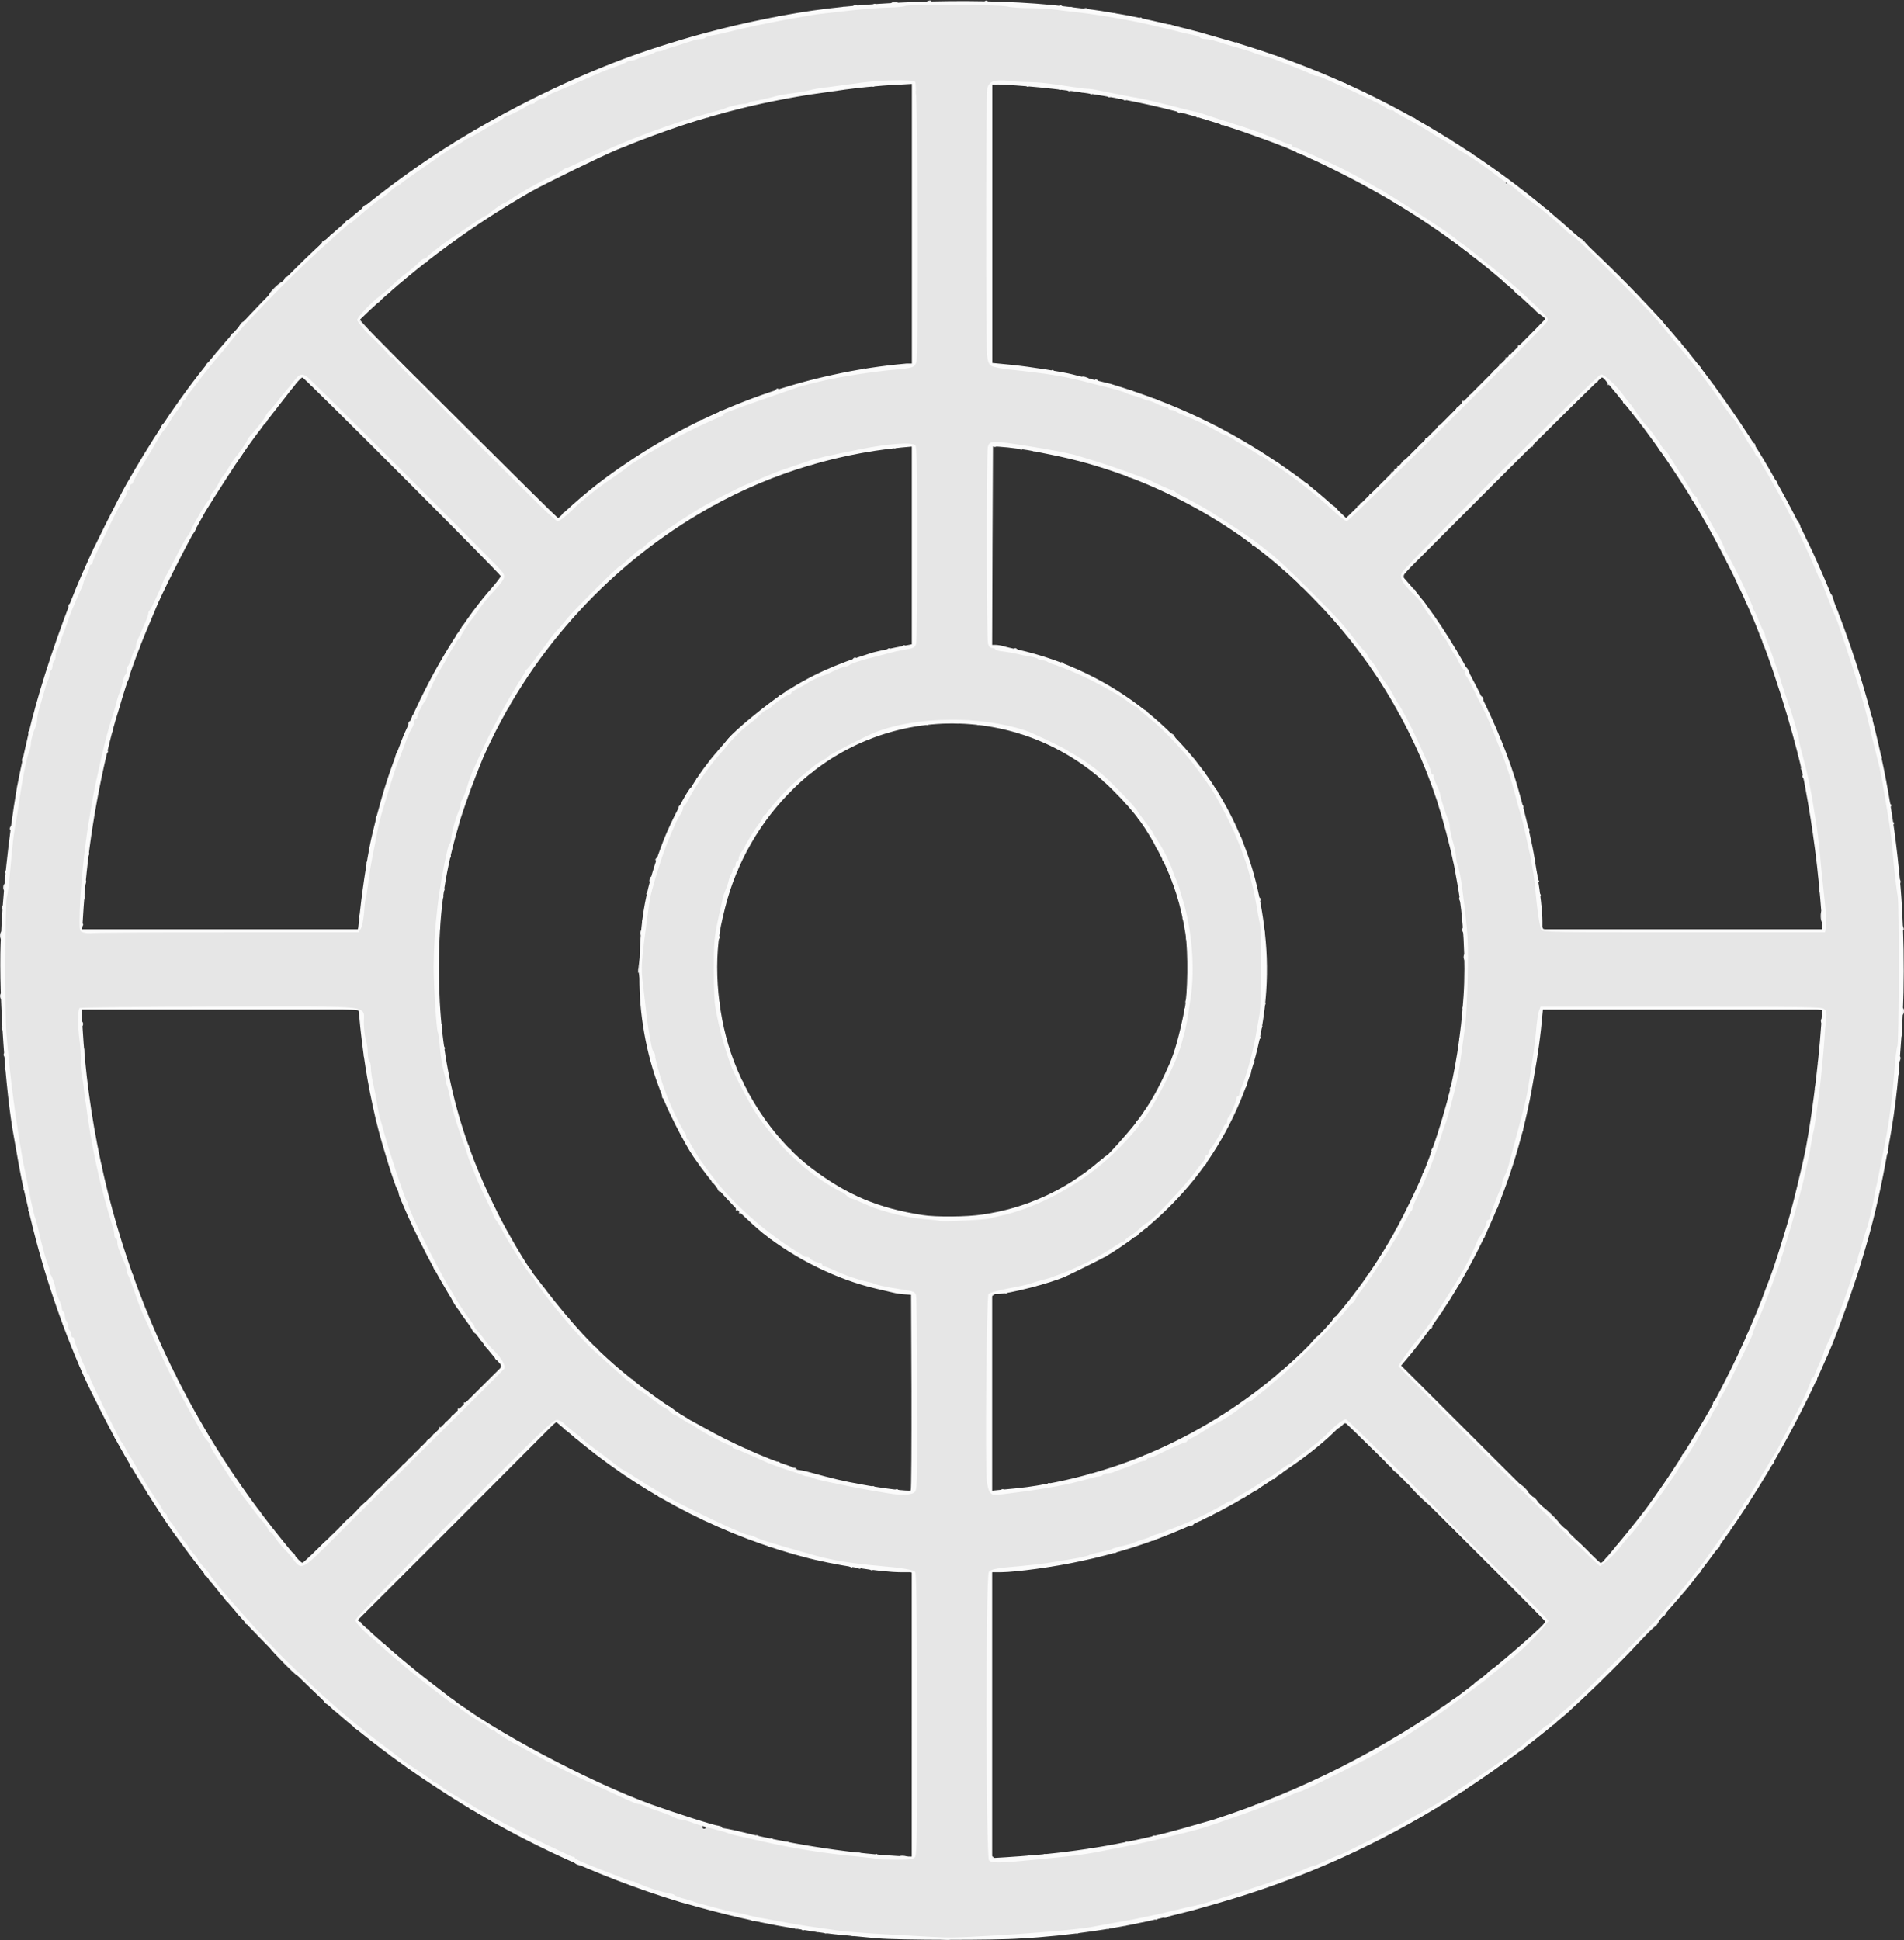
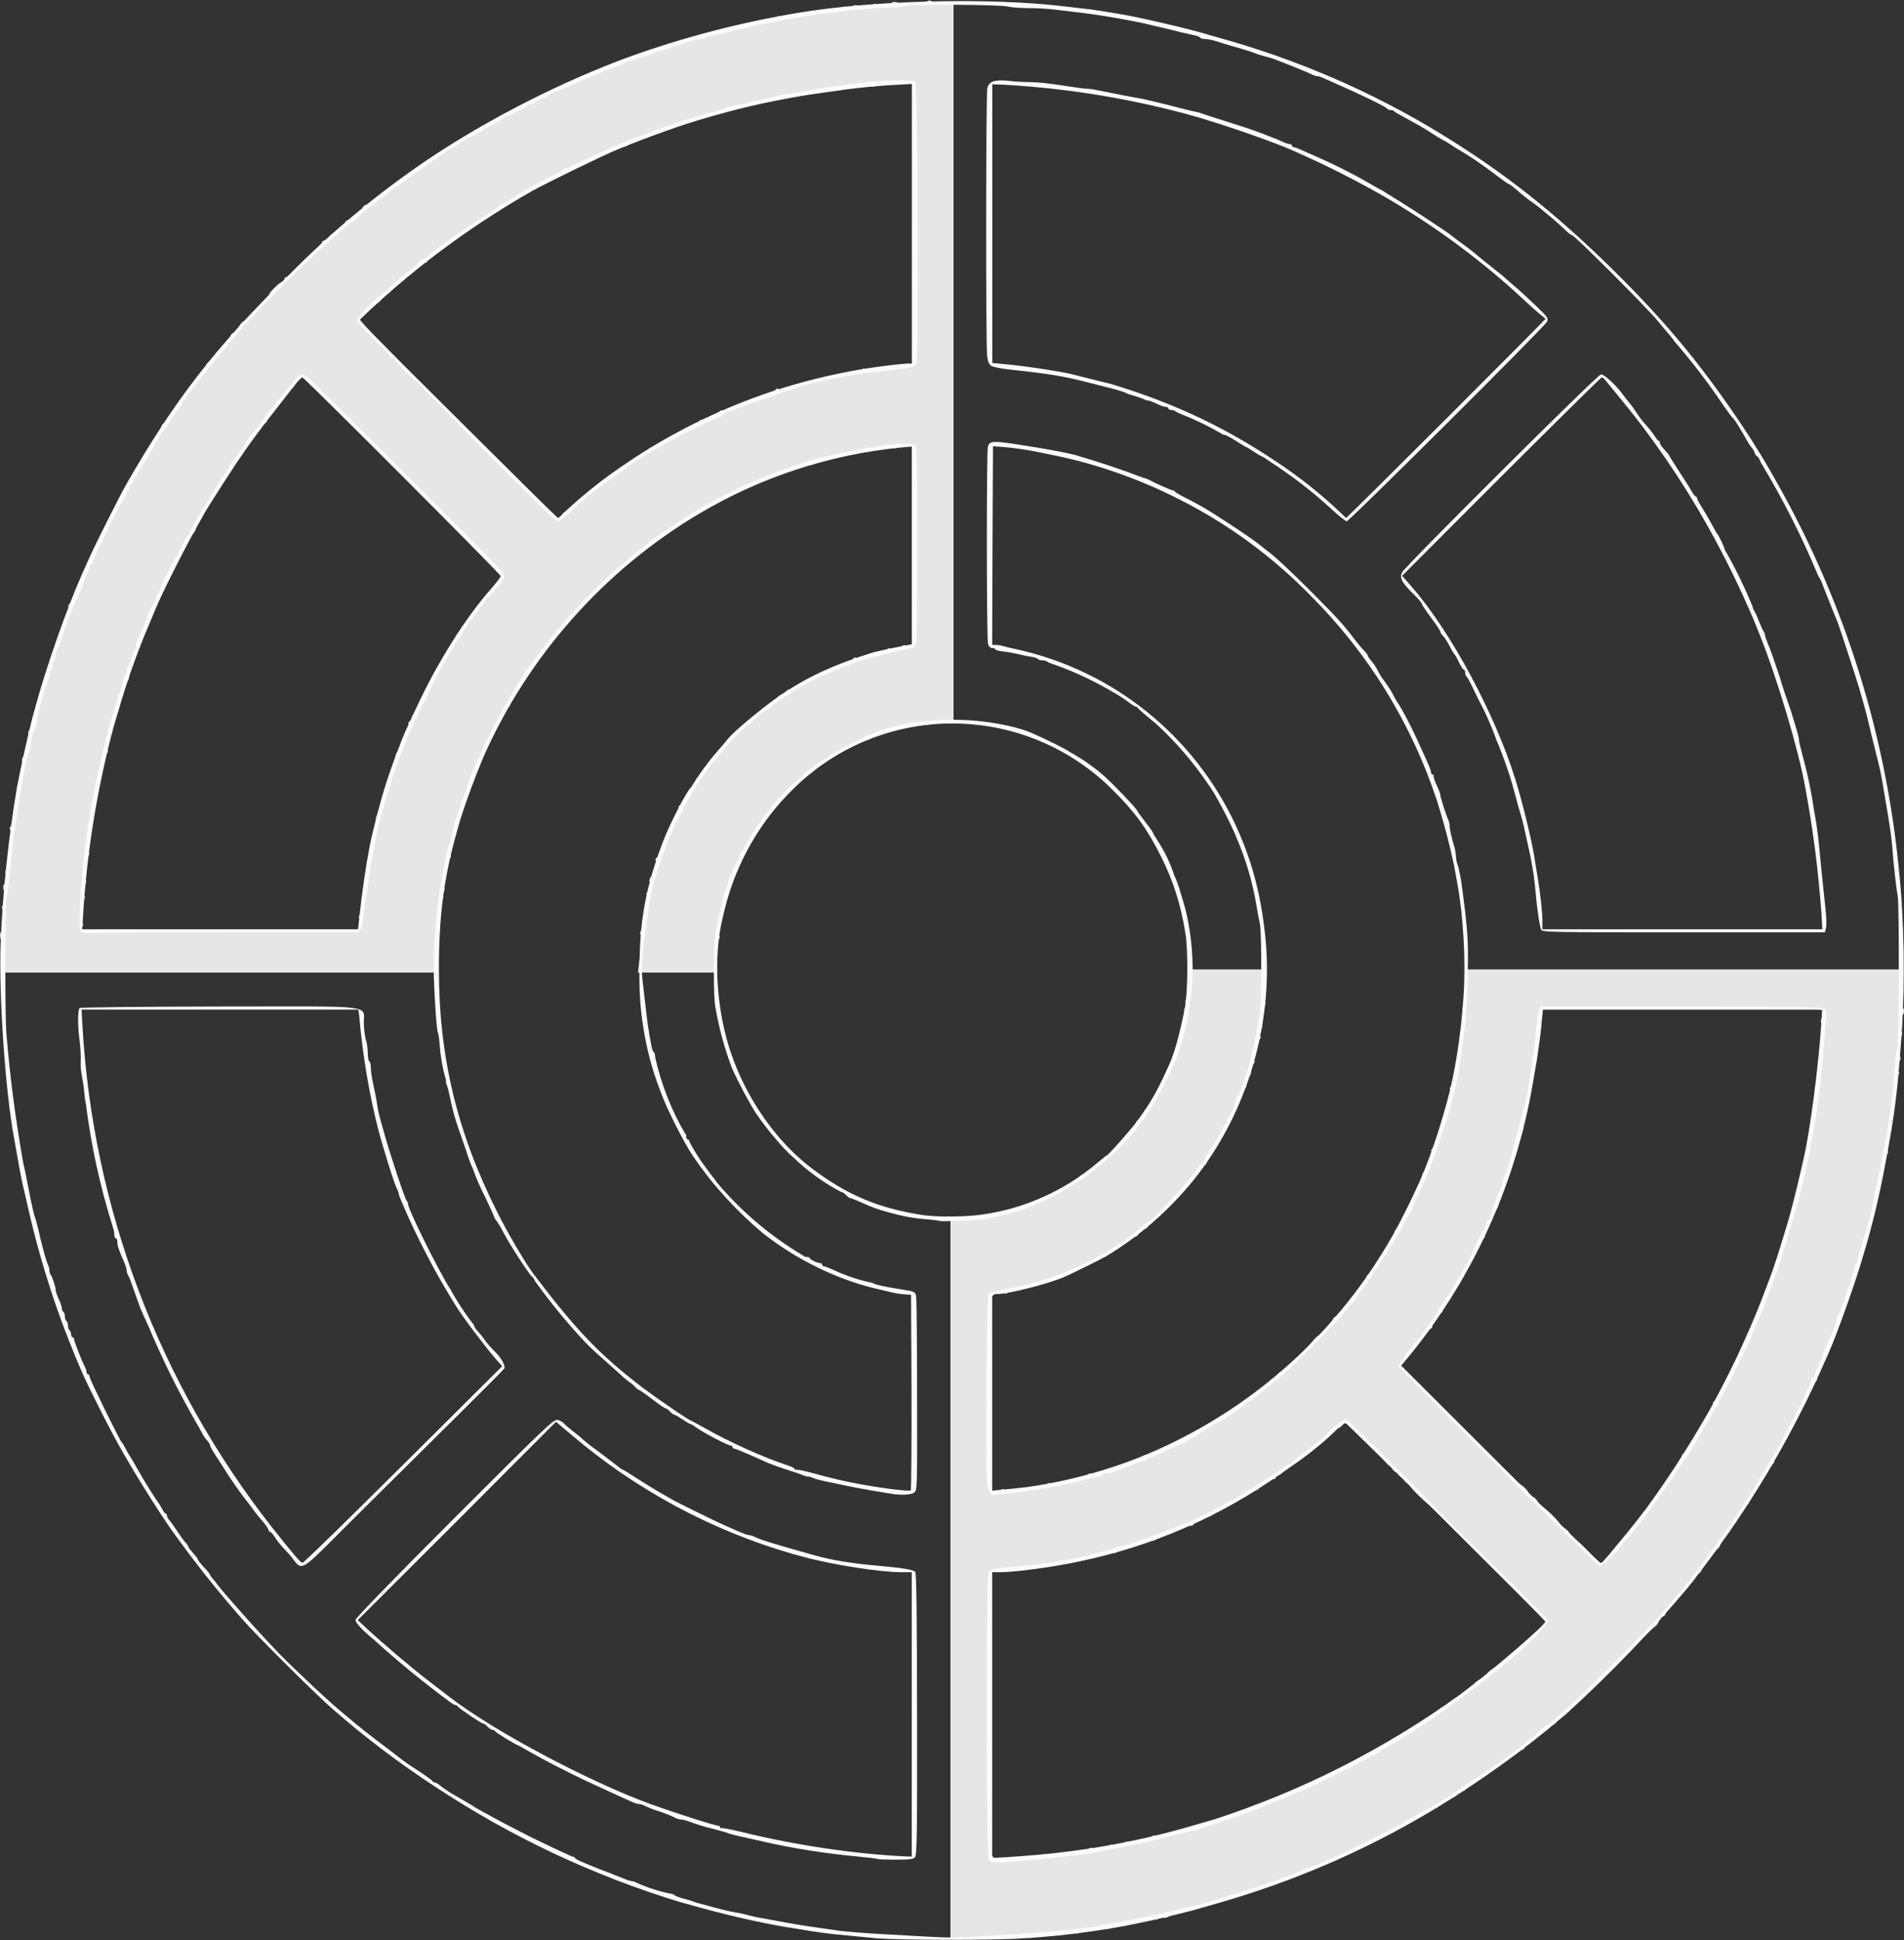
<svg xmlns="http://www.w3.org/2000/svg" version="1.2" viewBox="0 0 3080 3138" width="3080" height="3138">
  <rect x="0" y="0" width="3080" height="3138" fill="#333333" stroke="none" />
  <title>logo-light</title>
  <style>
		.s0 { fill: #e6e6e6 } 
		.s1 { fill: #fbfbfb } 
	</style>
  <g>
-     <path class="s0" d="m1521.3 3136.5l-56-3.8c-40-2.5-48.5-2.5-50.3 0.3-1.5 2.5-3 2.8-5.5 0.7-4.7-3.7-26.5-6.2-27.5-3-0.5 1.5-3.7 1-8.2-1.2-9-4.8-13-5-14.3-1-0.7 2-2.7 1.7-7-1.3-7-4.7-15-5.5-15-1.5 0 1.5-1.5 2.3-3 1.5-1.7-0.5-3-2.5-2.5-4 0.8-3.7-6.2-3.5-7.5 0.3-0.7 2.3-3.7 1.8-10.5-1.5-7.5-3.5-10-3.8-11.5-1.5-1 1.8-3.2 2.3-4.7 1.5-1.5-1-2.3-3-1.5-4.3 1-1.2 0-2.2-2.3-2.2-2 0-4 1.5-4.7 3.3-0.8 2.2-2.3 2-5.8-1.3-2.5-2.3-10.2-4.8-17.2-5.8-6.8-1-16.3-2.7-21-4.2-6.3-2-8.8-1.8-10.3 0.5-1.5 2.3-3.5 2-8.5-1.3-4.2-2.9-6.5-3.2-6.5-1.2 0 1.5-1.2 2.5-2.7 2-1.5-0.5-2.5-2-2.3-3.3 0.5-3.5-13.5-6.7-31.2-7.7-9-0.2-19-2.8-25-5.8-5.3-3-11.5-5.2-13.5-5.2-4.3 0-19.5-4.5-25.8-7.8-2.7-1.2-4.5-1-5.2 1-0.8 2.3-2.3 1.8-5.8-1.2-2.5-2.3-7.7-5-11.7-5.8-3.8-1-7.5-2.7-8.3-4-0.7-1.2-3.7-2.2-6.5-2.2-3 0-11.7-2.3-19.5-5-8-2.8-17-4.8-20.2-4.5-3.8 0.5-5.8-0.5-5.3-2.3 0.3-1.7-1.7-3.2-4.5-3.2-2.7 0-5-1-5-2.5 0-1.3-2.2-2.5-5-2.5-2.5 0-8-1.3-11.7-2.8l-12.5-5-11.3-4.5-20.7-8c-8.3-3-16.5-6.7-18-8-1.8-1.2-5-1.7-7.3-0.7-5 2-13.5-2.5-13.5-7.3 0-2-1.7-3.7-3.7-3.7-2 0-15.8-5.8-30.3-12.8-14.5-7.2-28.5-12.9-31-13.2-2.7-0.3-6.2-2.3-8.2-5-2-2.5-6.5-4.5-10.3-4.5-3.7 0-7.5-1.5-8.2-3.3-1.5-4.2-34.8-21.4-36.8-19.2-1 0.7-4.2-1.3-7.2-4.8-5.8-6.5-22.8-15.7-29.3-16-2 0-3.5-1.2-3.2-2.7 0.2-1.5-8.8-8-20.3-14.5-11.5-6.3-24-14.3-28-17.8-4-3.5-8.7-6.2-10.2-6.2-1.8 0-3.3-1-3.3-2.3 0-1.2-1.5-2-3-1.7-1.7 0-3.5-0.8-3.7-2-0.5-2.5-25.3-19-28.8-19-1.5 0-5.7-3.5-9.7-7.8-3.8-4-10-8.5-13.8-9.5-4-1.2-7-3.2-6.7-4.7 0.5-1.5-1.8-3.5-5-4.5-3-0.8-8.5-5.3-12-9.5-3.8-4.3-8.5-7.8-10.8-7.8-2.2 0-4.2-1-4.5-2.5-1-3.7-13-13.2-20.7-16.2-3.8-1.5-6.3-3.3-5.5-4 2-2-26-26-30-26-1.8 0-4-1.8-5.3-4-1.2-2-5-5.3-8.2-7-3.3-1.5-6-4-6-5.3-0.3-3.2-39.5-41.2-42.8-41.2-2.5 0-41.2-39.3-43.5-44q-4.1-5.5-8.5-10.8-4.5-5.2-9.2-10.2-4.8-4.9-9.9-9.6-5-4.6-10.4-8.9c-1.2 0.8-3-0.7-3.7-3.7-0.8-2.8-4-6.8-7.3-9-3.2-2-6-5.3-6-7 0-3.8-12.5-18.5-14.2-16.8-0.8 0.8-2.8-1-4.3-3.7-1.5-2.8-4.2-6-5.7-7-1.8-1-3.3-3.5-3.3-5.3 0-4.2-9.5-15.2-13.2-15.2-1.8 0-3.8-3.3-4.5-7.5-1-4-1.8-6-2-4.3 0 1.8-1.5 2.5-3 1.8-1.3-1-2-3-1.5-4.5 0.5-1.8-2.3-6.3-6.3-10.5-3.7-4-7-8.5-7-9.5 0-1-3.2-5.5-7.5-10-4-4.5-7.5-9-7.5-10 0-1.3-3.7-5.8-8-9.8-4.5-4.2-8.2-9-8.2-10.5-0.3-3.2-8-15.5-14.3-22.5-2.5-2.7-4.5-6.5-4.5-8.2 0-1.8-1-3.3-2.2-3.3-1.3 0-3.5-3.2-5.3-7.5-1.7-4-4-7.5-4.7-7.5-1 0-3.8-4-6-8.7-2.3-4.8-5.5-8.5-7.3-8.3-1.7 0.5-3.2-1.5-3.5-4.2-0.2-2.8-5-12.5-10.7-21.8-5.5-9.2-10.3-18.2-10.3-20 0-2.5-0.5-2.5-2.2 0.3-1.5 2.2-2.8 2.5-3.8 0.5-1-1.5-1-3.8-0.2-5.3 1.7-2.7-5.3-14-8.3-13.2-1 0.5-1.7-1.3-2-3.8-0.2-7-4-13.8-10.7-19.8-3.5-2.9-5.5-6.2-4.8-6.9 0.8-1-8.5-21.8-20.7-46.3-12.3-24.8-22.3-46.5-22.3-48.8 0-2-1-3.7-2.5-3.7-1.2 0-2.5-2.3-2.5-5 0-2.5-2.2-6-5.2-7.5-3-1.8-4.5-4.5-3.8-6.5 0.8-2-1.2-10.8-4.7-19-3.5-8.5-6.3-16.8-6.3-18.8 0-1.7-1-3.2-2.5-3.2-1.2 0-2.5-2.3-2.5-4.8 0-2.7-1-5.7-2.5-6.5-1.2-0.7-2.5-4.5-2.7-8.2 0-3.8-0.8-5.3-1.5-3.5-2.5 6-5.5 0.2-4-8 0.7-4.8 0.2-9-1.5-10-1.5-1-2.8-3.8-2.8-6.3 0-2.2-2.2-9-5-14.7-2.7-5.5-5-12.3-5-14.8 0-5.2-5.7-22.2-8.2-24.7-1-1-1.8-4.8-1.8-8.3 0-5.2-0.5-5.7-2.5-2.7-2.5 4-2.7 3.7-3.7-10-0.3-4.8-1.8-13.3-3.3-18.8l-6.7-27.5c-2.3-9.5-5.3-19.5-6.5-21.7-1.3-2.5-2.3-6.8-2.3-9.5 0-2.8-1.2-4.8-2.7-4.5-1.5 0.5-3.5-0.8-4-2.3-0.8-1.7 0-3.2 1.2-3.2 4 0-1.5-25.3-6.2-29-3.8-2.8-4-3.8-1-5.8 3.2-2.2 2-12.2-4.8-36.5-1.2-4-2.7-12.5-3.7-18.7-1-6.3-3.5-14-5.5-17.3-3-4.7-3.3-6.2-0.5-7.7 2.5-1.8 2.5-4.8 0.2-15.5-3.2-15.5-5-28-8-57-2.2-23.3-4.2-31.8-8.5-37.3-2-2.7-2-3.7 0.5-4.5 1.8-0.7 3-5.5 3-11.5 0-6.7-0.7-9.2-2.2-7-1.8 2.5-2.5 2.5-4 0.3-1-1.8-0.5-4 1-5 3.7-2.3 1-31.8-3.3-37.3-1.7-2.2-1.7-3.7-0.2-4.5 3-1 1.7-41-1.5-44.2-3.5-3.8-2.8-10.8 1.7-12.5 3.3-1.3 3.8-4.8 3-18.5l-0.7-16.8 348-0.7 348.2-0.5v6.7c0 12.5 5.5 49.5 8 54.5 2 3.3 1.8 5-0.2 5.8-4.5 1.5-3.3 15.7 1.7 19.5 3.3 2.7 3.5 4 1 5.5-3.7 2.5 0 26.2 5.3 32.5 2.2 3 2.2 4 0 4.7-3.5 1.3-2.3 18 3 35.8 1.7 6.2 5 20.2 7.2 31.2 2.3 11 5.3 23.5 6.5 27.8 1.5 4.2 2.5 9.5 2.5 11.7 0 2.3 1.3 4 3 3.5 1.8-0.2 3.3 2.8 3.5 7 0.5 12.8 7.8 34.5 12 36.8 2.8 1.5 3.5 4.3 2.5 8-1 4 0 6.3 2.8 7.3 2.7 1.2 3.5 3.5 2.5 7.5-1 3.7 0.2 9.5 3.5 15.2 3 5 5.2 10.3 5.2 11.5 0 1.3 6.8 16.5 15 33.5 8.3 17.3 15 32 15 32.8 0 1 1.5 3.2 3.3 5 8.7 9.7 10.5 12.7 10.7 16.5 0.5 7.5 33.3 59 40.3 63 1.7 1 3.2 3.5 3.2 5.2 0 1.8 2.8 5.8 6 8.8 3.5 3.2 6.5 8.2 7 11.2 0.5 2.8 2.5 5.3 4.5 5.3 2 0 4.3 2.5 5 5.2 1.5 6.8 33.8 46.5 35.8 44.3 1-0.8 2.7 1.5 4 5 1.2 3.5 6.5 9.2 11.2 13 4.8 3.7 8.5 8 8.3 9.5-0.3 1.5 2 4 5.2 5.5 3 1.2 5.5 4.2 5.5 6.5 0 2.5 3.3 5.5 7.5 7 4.3 1.2 7.5 4 7.5 6 0 2 5.3 8 12 13.2 6.5 5.3 17.8 15.3 25 22.3 7.5 6.7 15 12.2 17 11.7 2-0.5 4.3 1.3 5.3 3.8 2.5 6.7 6.7 10.2 14.5 12.2 3.5 1 7.2 3 8 5 1.5 4.3 27.2 23.8 29 22 2-2 14.5 6.8 13 9-0.8 1.3 2 2.8 6.2 3.8 4.3 1 14 6.5 22 12.5 19.8 15 57.8 36 65 36.2 1.5 0 3 1 3 2 0 3 14.8 8 19 6.3 1.8-0.8 4 0.2 4.8 2.2 0.7 2 7.2 6.3 14.5 9.5l18.2 8c3 1.5 7.8 1.8 10.5 1 2.8-1 5.8-0.5 6.8 1 0.7 1.3 0 2.5-1.8 2.5-1.7 0.3 1.3 1.8 6.8 4 5.5 2 12.5 3 15.7 2.3 3.8-1 6 0 7 2.5 1 2 3.5 3.7 6 3.7 2.8 0 5.5 1.3 6.3 2.5 0.7 1.5 3.7 2.5 6.5 2.5 2.5 0 6.7 1 9.2 2.3 7.3 4 42.8 11 46.8 9.2 2.2-0.7 6.5 0.3 9.7 2.3 7.5 5 36 8.7 37.5 5.2 0.8-1.7 2.5-1.2 4.5 1.3 4.5 5.5 29.3 9 32 4.7 1-1.7 3.3-2.2 4.8-1.5 1.5 1 2.2 3 1.5 4.3-2.5 3.7 17 2.5 22.5-1.8 5-3.7 5-6.5 4.7-156.3-0.2-83.7-1.2-154.9-2-157.9-1.2-5.3-3.7-6.3-22-9q-6.1-0.6-12.2-1.5-6.1-0.9-12.2-2.3-6-1.3-11.9-3.1-5.9-1.7-11.7-3.9-8.2-1.7-16.3-3.8-8-2.2-15.9-4.8-8-2.7-15.7-5.8-7.8-3-15.3-6.6c-7.5-3.2-14.5-6-15.8-6-1.5 0-2.5-1-2.5-2.5 0-1.2-1.5-2.5-3.2-2.5-4.5 0-16.8-6-16.8-8 0-1.2-2.2-2-4.7-2-2.8 0-5.3-0.7-5.8-1.7-1-2.8-20.7-13.3-24.2-13.3-1.5 0-6.8-3.7-11.5-8-4.5-4.5-10.5-8.2-13-8.2-2.5 0-4.3-1.5-3.8-3.3 0.3-1.7-2.5-4.5-6.2-6.2-4-1.5-13.8-9.8-22-18.3-8.5-8.5-16.5-14.7-18.5-14-2.5 0.8-3 0-2-2.7 1-3 0.5-3.5-2.5-2.5-3 1.2-3.8 0.5-2.8-2 1.5-3.8-23.7-30.5-26.5-28-0.7 1-2.7-2-4.2-6.3-1.5-4.2-4-7.5-5.5-7.2-1.8 0.2-3-1.3-3-3.3 0-2-0.5-4.2-1.3-5l-7.5-10-8.2-11.2c-5.3-6.8-21.8-33.8-21.8-36.3 0-1.2-1-2.5-2.5-2.5-1.2 0-2.5-2.2-2.5-5 0-2.7-1-5-2-5-1.2 0-5.7-8.2-10.2-18l-13-27.7c-2.8-5.5-4.8-11.5-4.8-13.8 0-3.5-0.5-3.5-2.2-0.7-2.8 4.2-5.8-0.3-3.8-5.5 0.8-2.3-2-14-6.2-26.3-4.3-12.2-7.8-25.7-7.8-30 0-4.2-1-8.2-2.2-9-3.3-2-8.8-31-12.5-66.5-2.8-24.5-7-53.2-9.3-63l-1.5-7h125.5v28.3c0 16.5 1 26.5 2.3 24.5 1.7-2.5 2.5-2.5 4-0.3 1 1.8 0.5 4-1.5 5-2.5 1.8-2.5 4-0.3 11.8 1.5 5.2 3.5 14 4.3 19.5 4.2 28.2 25 84.2 33.2 90.2 2.3 1.8 3.5 4 2.5 5-1 1 0 3 2 4.8 2.3 1.5 4.5 5.7 4.8 9.2 1 8 6.7 19.3 10 19.3 1.5 0 3 2 3.5 4.2 1.2 7.3 15.5 28.5 18 27.3 1-0.8 3.7 2.2 5.7 7 1.8 4.7 7 11 11.3 14 4.2 3.2 7.2 6.7 6.5 8-1 1.2 0 2.2 2 2.2 2 0 4.5 2.8 5.2 6.3 1 4 2.8 5.5 5.3 4.7 2.2-1 3.7 0 3.7 2.3 0 2 4.3 7.2 9.5 11.5l16.8 15q7.4 6.2 15.2 11.9 7.8 5.8 15.9 11.1 8.1 5.3 16.5 10.1 8.4 4.8 17.1 9.1c6 5.5 25.3 13.5 27.3 11.3 0.7-0.8 4.5 1 8.2 4 7.8 6.2 32.3 13.7 36 11.5 1.5-1 4.8 0 7.3 2.2 4.5 4 36 9.5 73.5 13l19.2 1.5v580.8c0 527.2-0.2 580.7-4 582.2-2.2 0.8-5.2 1.3-6.7 1zm-66.3-133.2c0-2.8 10-2.3 14.8 0.7 2 1.3 4.7 0.5 7.2-2 4-3.7 4.3-23 4-229.3-0.2-147.4-1.2-225.9-3-227.7-3.2-3.2-38.2-9.5-53.5-9.5-7 0-12 1.3-12.7 3.3-0.8 2.2-2.3 1.7-6-1.3-5.5-5-13.3-6-13.3-1.7 0 1.5-1.5 2.2-3 1.5-1.7-0.5-3-2.5-2.5-4 0.8-3.8-6.2-3.5-7.7 0.5-0.8 2.2-1.8 2.2-4.5 0.2-3.8-3-16-6.5-42.3-12-9-2-24.7-6-35-9-10.2-3-22.7-6.2-27.5-7.2-4.7-1.3-11.7-3.3-15.5-4.8-5-2-7-2-7-0.2 0 1.5-1.5 2.2-3 1.5-1.7-0.5-3-2.5-2.5-4 0.3-1.5-1.7-2.8-4.5-2.8-5 0-7.2-1-19.2-7-3.3-1.7-7.5-3-9.5-3-2 0-8.5-2.2-14.5-5-5.8-2.5-12.3-4.5-14.3-4.2-2 0.2-4.2-0.5-4.7-2-1.3-3.3-24.8-14-32-14.5-3.3-0.3-6.8-1.8-7.8-3.3-1.5-2.2-18.2-11.7-54-30.5-4-2-9.5-4-12.5-4-3-0.2-5-1.7-4.7-3.2 0.2-1.5-1.3-2.5-3.8-2.3-2.2 0-4-1.2-3.5-3 0.3-2-0.5-2.7-2.2-1.5-1.8 1-4.3 0-5.8-2-4-5.2-32.2-23.2-36.5-23.2-2 0-3.5-1.5-3-3.3 0.3-1.5-0.7-3-2-3-1.5 0-4-1.2-5.7-2.5q-3.8-3.4-7.9-6.5-4-3.1-8.2-6-4.2-2.8-8.5-5.4-4.4-2.6-8.9-4.8c0.7-2-7.5-9.8-10.8-9.8-1.5 0-7-4.2-12-9.5-5-5.2-11-9.2-13-9.2-2 0-3.5-1.5-3-3.3 0.3-1.7-3.5-5-8.2-7-4.8-2-8.8-4.7-8.8-6.2 0-3.3-5-8.3-10.7-10.5-3.3-1.3-39.5 33.5-164.3 158.2-88 88-160 161.3-160 162.5 0 1.5 1.8 2.5 4 2.5 2.5 0 3.5 1.5 2.8 3.5-1.3 3 3 6.8 8.7 7.5 2.3 0.3 5.8 4 5.8 6 0 3 10.7 12.8 18.7 16.8 4.5 2.2 7.5 4.7 6.8 5.2-1.8 1.8 18 19.5 49.5 44.3l36.7 29.5c5.3 4 13.5 9.2 18.3 11.2 5 2 8.2 4.8 7.5 6-0.8 1.5 0.2 2.5 2.2 2.5 2.3 0 4 1.3 4 2.5 0 1.5 2 2.5 4.5 2.5 2.5 0 9.5 4.5 15.3 9.8 6 5.5 14.5 11.7 19 13.7 4.5 2.3 9.5 5.5 11.2 7.8 1.8 2 4.5 3.7 6.3 3.7 2 0 3.7 0.8 4.2 2 1.5 3.3 28.3 18.5 33.8 19.3 3.2 0.2 8.5 3.5 12 7 8 7.7 40.7 25.5 47.5 25.5 2.7 0 4.7 1.2 4.5 2.7-0.5 2.8 8.2 6.5 16 7 1.7 0.3 3 1 2.5 2-0.5 1.8 27.7 16.5 42 22l26.2 12c37.5 17.5 44.8 20.5 48.8 20.5 2.2 0 7.2 1.8 11.2 3.8 4 2 12.5 5.5 19.3 7.5 11.7 4 17.5 6 29 11.2 3 1.5 10 3 15.5 3.3 11.7 1 26.7 9.2 25 13.7-0.5 1.5 0.7 3 2.7 3 2 0 3-1 2.3-2.5-1.8-3-0.3-3 11.7-0.2 6.5 1.5 9.8 1.2 10.5-0.8 0.8-1.7 2.5-1.2 4.8 1.8 2 2.2 5.2 4.2 7.2 4.2 2 0 4.5 0.8 5.5 1.8 3 3 41.5 10.2 41.5 7.7 0-1.2 1.3-2 2.8-1.5 1.5 0.5 2.5 2 2.2 3.3-0.2 3.5 15.8 5.7 18 2.5 1.3-1.5 2.8-1.5 5 0.7 2.3 2.3 2.3 3-0.7 3.3-1.8 0.2 1.5 1.2 7.7 2.2 6.8 1 12 0.8 12.8-0.7 1-1.3 3-1.5 4.7-0.5 2.3 1.5 2.3 2.2-0.2 4-2.8 1.7-2.5 2.2 0.7 2.2 2.3 0 4.5-1.2 5-3 0.8-1.7 3.3-1.2 8.3 2 3.7 2.5 13.7 5.5 22.2 6.5 17.3 2 45 6 61.3 8.5 7.7 1.3 11.2 0.8 12.7-1.5 1.8-2.7 3.8-2.5 10.8 0.8 10.5 5 18.2 5.5 20.2 1.2 1-2.5 2.3-2 4.5 1.3 2.5 3.2 6.8 4.2 18.8 4.2 8.7 0 15.7-1 15.7-2.2zm-955-481.5c2.3-4 6.8-9 10.3-10.5 3.2-1.8 5-3.3 3.7-3.3-1.5 0 1.3-4 6-8.7 4.5-4.8 9-8 10-7.5 1 0.7 2.5-1 3.3-3.8 0.7-2.7 4.2-6 7.7-7.5 3.5-1.2 6.5-3.7 6.5-5.7 0-4.8 23.8-27.3 26.3-25 1 1.2 1.5 0.7 0.5-0.8-1.8-2.7 16-21 20.5-21 1.5 0 3.7-2 4.5-4.2 2.2-5.8 14.5-18.3 18-18.3 1.5 0 2.7-1.2 2.7-2.5 0-3.2 14.5-17.5 21.5-21.5 2.5-1.5 5.8-5 7.3-8 1.2-3 4-5.5 5.7-5.5 2 0 4-2.2 4.8-5.2 0.7-3 2.7-4.5 4.7-3.8 2.3 0.8 4-1 5-4.7 0.8-3.5 3.3-6.3 5.3-6.3 2 0 4.2-2.2 5-5 0.7-2.7 3-5 5-5 2 0 4.2-2.2 5-5.2 0.7-3 2.7-4.5 4.7-3.8 2.3 0.8 4-1 5-5 1-3.5 2.8-5.7 4.3-5.2 4.2 1.2 8.7-4 7.2-8-1-2.5-0.2-3.3 2.8-2 3 1.2 4.7-0.3 5.7-4.8 1-4 3-5.7 5-5 2.3 0.8 4-1 5-5 1-3.5 2.8-5.7 4.3-5.2 4.2 1.2 8.7-4 7.2-8q-1.1-3.4 2.3-2.3c4.5 1.5 9.5-3.2 7.7-7.7-0.7-2 0-3 2-2.3 2 0.5 15.5-11 31.3-26.5 26.7-26.7 27.7-28 26-36-2-8.7-4.8-13.7-4.8-8.2 0 1.7-1.2 2.2-2.7 1.5-1.3-1-2-3-1.5-4.5 1-3.5-1.8-6.5-11.3-12.8-4-2.5-7-6.7-7-9.2 0-2.8-1.5-4.5-3-4.3-1.7 0.5-3.2-1-3.2-3 0-4.5-4.3-10-6.5-8.5-2.5 1.5-10.3-11.2-8.5-14 0.7-1.5 0.7-2.5-0.5-2.5-1 0-5.3-5-9-11.2-4-6.3-8.3-11.3-9.3-11.3-2.7 0-12.7-16.2-12-19.2 0.3-1-3.2-8.8-8-17l-12.2-21.8c-2-3.7-4.8-6.5-6.3-6.2-1.5 0.2-2.7-1.8-2.7-4.5 0-2.8-7.5-20.3-16.8-38.8-21.2-43.5-27-56.5-27-61 0-2-1-4-2-4.5-1.7-0.7-22.7-60.7-28.2-80.7l-4.8-17.5-5.2-19.8c-1.3-5.5-4.5-11.5-6.8-13.2-3-2.8-3.5-4-1-4.8 1.5-0.7 2.3-2.7 1.3-4.2-1-1.8-2.8-9.3-3.5-16.8-1-7.5-3.5-21.5-5.8-31.2-2.2-9.5-4-21.3-4-25.8 0-4.7-2.5-11.7-5.2-16-4.3-5.7-4.8-8-2.3-9.5 2-1.2 2.5-4.7 1.8-9l-4.3-26c-1.5-10.2-4-21-5-23.7-1.2-2.8-2.2-7.3-1.7-10 0.5-5-1-5-223.8-5.5-123.5 0-225 0.5-225.5 1.2-0.5 1-1.7 6-2.5 11.3-1.2 6.7-1 9.2 0.8 8 1.5-0.8 3.5 0.2 4.5 2.5 0.7 2.5 0 5.2-1.8 6.2-3.7 2.3-1.7 28.8 2.5 34 1.8 1.8 1.8 7.3-0.2 15.8-1.5 7.2-2 16-1 19.7 1 3.8 3.2 18.3 5.2 32.5 1.8 14.3 5 29.3 7.3 33.5 2.2 5 3 8.5 1.2 9.5-1.5 1-1.5 6.3 0 15 7.8 44 12 65.8 12.3 62.8 0.2-3 1-3 3.2-0.8 2.5 2.5 2.5 3.8 0.3 5-2 1.3-2 5.5 0.7 16.8 4.5 18.7 8.3 32.7 11.3 42.7 1.2 4.3 2.2 9.5 2.2 11.8 0 2.2 1.5 4 3.3 3.7 2-0.5 2.7 2.3 2.2 8.8-0.7 6.7 0 9.2 2.5 8.7 2.5-0.5 3 2 2.5 10-0.5 6.3 0.3 10.5 1.8 10.5 1.5 0 2.7 2.8 2.7 6.3 0 6 1.5 10.2 10.3 30.5 2.7 6 4.7 13 4.7 15.7 0 3 1.3 4.5 2.5 3.8 2.8-1.8 8.3 10.5 6.3 13.5-1.3 2 12 41.7 14.7 44.5 0.8 1 1.5 4 1.5 6.7 0 4 0.8 4.5 2.3 1.8 1.5-2.3 2.7-2.5 3.7-0.5 1 1.5 1 4 0 5.5-1 1.5 2 11 6.5 20.7 20.5 45 28.5 60.3 32 63 2 1.5 3 4 2.3 5.3-1 1.5 0 3.5 2.2 4.2 2.5 1 3.3 3.3 2.3 6.5-1 3.5-0.5 5 1.7 4.5 1.8-0.5 3.3 1 3.5 3 0.5 8.3 4.3 17.3 7 16.8 1.5-0.3 3 1.2 3 3.2 0.5 7.5 6.5 19.8 9.3 19.3 1.7-0.3 3.2 1.2 3.2 3.2l0.8 6.8c0 1.7 1.5 3 3.2 2.5 1.8-0.3 3.3 1.7 3.5 4.5 0.3 6 12.8 29.5 19 36.2 2.5 2.8 4.5 6.3 4.5 8 0.3 3.8 7 13.3 9.5 13.3 1 0 1.8 1.2 1.8 2.5 0.2 2.5 4.2 10.2 10 19 15.7 24.2 24.5 36 27 36 1.7 0 3 1.7 3 3.7 0 2 0.7 4.3 1.5 5l10.5 15c5.2 7.5 9.2 12.8 9.2 11.5 0-1.2 1.8-0.7 3.8 1 2 1.8 3.7 4.8 3.7 6.8 0 2 4 7.5 9 12 5 4.7 8.3 9.7 7.3 11.2-0.8 1.3-0.5 2.5 1 2.5 1.2 0 4.7 3.8 7.5 8.3 6.7 11 20.2 25.2 26 27.5 2.2 0.7 4.2 3.5 4.2 5.7 0 6.5 7.8 13.8 13.5 13 2.8-0.5 6.8-4 9-8.2z" />
    <path class="s0" d="m1544.5 3136.3l-7-1.1v-1162.2l5.8-0.3c41.7-2 82-8.2 94.7-15 2.5-1.2 6.5-2.2 9.2-2.2 2.8 0 6.8-2 9.3-4.3 2.2-2.5 8.2-4.5 13-4.7 5.7 0 10-2 13-6 2.2-3.3 5.5-5 6.7-4.3 4.8 3 54-25 56.8-32.2 0.8-2 3.3-3.5 5.5-3.5 6.5 0 33.5-22 33.5-27.3 0-1.2 3.5-3.5 7.5-5.2 4.3-1.8 8.5-4.5 9.5-6.3 1-1.7 10-11.7 19.8-22.2 11.9-12.3 17.7-20.3 16.7-22.8-1-2.2 0.3-4.2 3-5.5 5.3-1.7 9.5-7.7 9.8-13.2-0.1-2 1.2-3.5 2.7-3.3 1.7 0.3 2.7-0.7 2.5-2.5 0-1.7 0.7-3.2 2-3.5 3.2-0.5 12.3-15.5 12.5-21 0.2-2.5 1.2-4.7 2.2-4.7 3.5 0.2 24.3-44.3 23.5-50.5-0.2-3.3 0.8-5.5 2.3-5.3 1.5 0.3 4.2-4.2 6-10l5-16.7c7.7-25.5 11-45 7.2-45-1.5 0-2.2-1.5-1.5-3 0.5-1.8 2.5-3 4-2.8 1.5 0.5 2.8-1 2.8-3 0-2-1-3.7-2.5-3.7-3.8 0-3-5.3 1.2-10 2-2.3 4.3-12.3 5.3-24.5l1.7-20.5h114.3v26c0 18.5 1 26.5 3.3 27.2 2.2 0.8 2 2.8-1.3 8.3-6 10.7-8.5 26-4.2 28.5 2.7 1.7 2.5 3-1 7-5 5.5-5.5 9.5-1 11.5 2.2 0.7 2 2-0.8 4.5-4.5 4-13 34.5-9.5 34.5 1.3 0 2 1.5 1.3 3.2-0.5 1.5-2.5 2.8-4.3 2.3-2.2-0.5-2.7 1.7-1.7 8.2 1.2 7 0.2 10-4.8 15.5-4.5 5-5.2 7-3 8.5 2.3 1.5 1.8 3.5-2.5 8-3 3.3-5.5 7.8-5.5 10 0 2.3-1 4.3-2.5 4.3-1.2 0-2.5 1.7-2.5 4 0 5-10.5 29.5-13 30.5-1 0.5-2 3-2 5.7 0 2.5-0.7 4.8-1.7 4.8-1.3 0-3.3 2.5-4.5 5.7-5.8 12-15.3 28.3-19.3 32.8-2.5 2.7-4.5 6.5-4.5 8.2 0 1.8-1 3.3-2.5 3.3-1.2 0-2.5 3-2.5 6.5 0 4-1.7 7-4.2 7.7-2.5 0.5-7.3 5.5-10.8 10.8-16 24.2-74.5 85-82 85-3.7 0-3.7 0.5-0.5 2.5 3 1.7 2.3 2.7-4 5-4.5 1.5-8.5 5-9.2 7.7-0.8 2.5-3.5 4.8-6 4.8-2.8 0-7.3 2.2-10.3 5q-0.7 0.8-1.5 1.5-0.8 0.7-1.7 1.3-0.8 0.6-1.7 1.2-0.9 0.5-1.8 1c-3 0-19 12-19 14 0.2 1.2-1.3 2.2-2.8 2.2-1.7 0-4.5 1.8-6.2 3.8-1.5 2-3.8 3-4.8 2-1-1-4.7 0.2-8.2 2.5-7 4.7-24.5 13.2-37 18-4.3 1.5-8.5 4.7-9.3 6.7-1 2-3.2 3.3-5.2 2.3-3.5-1.3-8 0-22.5 6.2-2.8 1.3-11.3 3.8-18.8 5.8-7.5 2-12.2 3.7-10.2 3.7 8 0.5-0.8 3.8-10.5 4.3-17.5 0.7-34 4-33.5 6.7 0.2 1.3-1 3-2.5 3.5-1.8 0.8-3.3 0-3.3-1.5 0-3.7-12.2-0.7-18 4.3-2.5 2-4.5 2.7-4.7 1.5-0.3-1.3-1.3 1.7-2.3 6.5-2.7 11.5-3 283-0.2 297.2 1.2 6 3.7 11.8 5.5 13 4.7 3 15.5 2.8 13.5 0-0.8-1.2 0-3.2 1.5-4.2 1.5-0.8 3.5-0.3 4.5 1.2 2.5 4 49.2-1.5 57.5-6.7 4.5-2.5 6.5-3 7.2-1 0.5 1.7 2 3 3.3 3 1.5 0 2-1 1-2.3-0.8-1.2 0-3.2 1.5-4.2 1.5-0.8 3.7-0.3 4.7 1.7 1.8 2.5 2.8 2.5 6.3-0.2 2-1.8 11-3.8 19.5-4 16.5-1 33-5.8 33.5-9.8 0.5-3 5.7-5 5.7-2 0 3 14.5 1 16.5-2 0.8-1.2 4-2.2 7.5-2.2 3.3 0 8-1 10.5-2.3 2.3-1.2 8.8-3.5 14.3-5.2 5.5-1.8 14.5-5.3 19.7-7.8 5.5-2.7 12.3-4.7 15-4.7 4 0 4.5-0.5 1.8-2.3-2.3-1.5-2.5-2.7-0.5-3.7 1.5-1 4-1 5.5-0.3 1.2 1 6.7-0.2 11.7-2.5q5.9-2.8 11.8-5.5 6-2.7 11.9-5.4 6-2.7 12-5.2 6-2.6 12-5.1c1.6 0 2.8-0.8 2.8-2 0-1 3.8-3.3 8.3-5.3 4.2-2 14.2-7.7 21.7-12.5 7.5-5 16.8-10.7 20.5-12.5 3.8-2 6.5-4.7 6.3-6.2-0.3-1.5 1.2-2.8 3.2-3 5.8-0.3 15-3.8 15-5.5 0-1 4.5-4.5 10-8 5.5-3.5 10-7 10-8 0-1.3 1.5-2 3.3-2 3.2 0 16.7-10.8 17.5-14.3 0.2-1 2-1.7 3.5-1.7 1.7 0.2 2.5-0.5 1.7-1.8-0.7-1.2 2-3.5 6-5 4.3-1.5 8-4.7 8.8-7.5 0.7-2.5 3-4.7 5-4.7 2 0 5.5-2.8 7.7-6.3 2.3-3.5 5.8-6.2 7.8-6.2 3.5 0 40-35.8 50.7-50 3.3-4 7-7.5 8.3-7.5 3.4 0 24.7-21.8 22.9-23.5-1.9-2 4.3-9.3 6.8-7.8 1 0.8 5-3 9-8.2 3.8-5 10-12.5 14-16.5 3.8-3.8 7-8.8 7-10.5 0-2 1-3.5 2.3-3.5 1.2 0 2-1.5 1.7-3 0-1.8 1-3.8 2.3-4.3 4.5-2 12.5-13.7 11.7-17-0.5-1.7 1-4 3.3-4.7 5-2 19-22.3 17-24.5-1-1 1-4.3 4.2-7.3 6.5-5.7 14.3-17.5 16.8-24.7 0.7-2.5 2.5-4.5 3.7-4.5 1.3 0 1.8-2.3 0.8-4.8-1-3.2 0.2-6 3.2-8.2 2.5-1.8 8-9.5 12-17 4-7.5 8-14.5 9.3-15.3 0.9-0.7 1.4-3.5 1.2-6.2-0.5-2.5 0.3-5 1.5-5.3 1.3-0.2 5-6.5 8.3-13.7l8.7-18.8c1.5-2.7 1.8-6.5 1-8-1-1.5-1-4 0-5.5 1-2 2.3-1.7 3.8 0.5 1.7 2.8 2.2 2.8 2.2-0.5 0-2 2.8-10.7 6-19.2 4.3-10.5 5.3-15.5 3.3-16.3-2.3-0.7-2.3-2 0.2-4.5 2.5-2.7 3-2.7 3.3 0.3 0 2 2.7-5.3 6.2-16.3 3.5-11 7-21.7 8.3-23.7 0.9-2 3.4-10 5.2-17.5 1.7-7.5 4.2-15.8 5.5-18.5 1.7-3.3 1.5-5.3-0.8-6.8-2.7-1.5-2.5-3 1.3-6.7 3.2-3.8 3.5-5.3 1-6.3-2.5-1-2.8-1.7 0-4.5 2.5-2.7 3-2.7 3.2 0.3 0.5 4.5 4.3-11.5 7.3-30l4.7-28.8c2-11 2-15.2-0.2-16.5-2-1.2-2.3-2.7-0.3-5.2 4.3-5.5 9-42.5 5.5-44.8-2.2-1.2-2-3 0.8-6.7 2.7-4 3-9.3 1.7-22.3-1-9.7-0.7-18 0.5-19.2 1.3-1.5 2.3-5.8 2.3-9.5v-7h703.3l-1.3 37c-0.7 20.2-0.7 34.2-0.2 31.2 0.7-3.2 2.2-5.7 3.5-5.7 3 0 3 9.2 0 11-3.5 2.2-4.8 19.5-2 25.7 1.7 3.8 1.7 6.8 0 8.8-4.3 5.2-6.5 30-3 32.2 1.7 1 2.2 3.5 1 6.3-1.8 4.5-2 4.5-3.8-0.3-1.5-3.7-2.2-2-2.2 6.8-0.3 7.2 1 12 3 12.7 2.2 0.8 2.2 1.8-0.3 4.8-1.7 2-4.2 13.2-5.5 24.7-3.5 29.5-9.7 71.5-12.7 84.5-1.8 8.3-1.8 11.5 0.5 13 1.5 1 2 3 1.2 4.5-1 1.5-3 2.3-4.2 1.5-1.3-1-2.3 1-2.3 4.3 0 3.2-1.7 13.7-3.7 23.2l-7.8 37.5c-6 30.5-12.7 57.5-15.7 63.3-2 3.7-2 5.2 0.2 6 2 0.7 1.3 3.5-2.5 8.2q-1.4 1.7-2.5 3.6-1 2-1.7 4.1-0.6 2.1-0.8 4.2-0.2 2.2 0 4.4c0.5 6-0.2 8.5-2.2 8-1.8-0.3-3.3 1.2-3.3 3.2 0 5-24 77-30.2 90.5-2.5 6-4.8 12.5-4.8 14.5 0 2-1 5.8-2.2 8.3q-1.4 3.5-2.8 6.9-1.5 3.5-3 6.9-1.5 3.4-3.2 6.8-1.6 3.3-3.3 6.6c-3.5 7.5-4.2 10.8-2.2 11.8 2 0.7 1.7 2.2-1 4.5-5.3 4.2-17.8 31.7-16 34.7 1 1.3 0.7 3.5-0.3 5-1 2-2.2 1.8-3.7-0.5-1.8-2.7-2.3-2.5-2.3 1 0 2.5-2.2 8.8-4.7 13.8-2.8 5.2-4.8 11.2-4.5 13.2 0.2 2-0.5 3.8-1.8 4-1.2 0.3-3.7 4.3-5.7 8.8-4 9-6 13-13.8 26.5l-15.2 29c-5.5 11.2-10.8 20.7-11.8 21.5-2.5 1.7-6 11-5.2 13.7 0.2 1.3-1 3.5-3.3 5-4 3-20 27.5-29.2 45-3 5.5-6 10.5-7 11.3-0.8 0.7-1.5 3-1.5 5 0 2-1.5 3.5-3 3.2-1.8-0.5-3.3 1-3.3 3 0 2-1 3.8-2.2 3.8-1.3 0-4.5 5.7-7.5 12.5-3 7-6.5 12-7.8 11.2-1.5-1-2.5 0.3-2.5 2.3 0 2.2-1 4-2.2 4-1.3 0-2 2-1.8 4.5 0 2.2-1 4-2.5 3.7-1.7-0.2-2.7 0.8-2.5 2.5 0 1.8-0.7 3.3-1.7 3.5-3.5 0.8-9 9.3-9.3 13.8 0 2.2-1.5 5.2-3.5 6.2q-4 3.7-7.7 7.7-3.7 4-7 8.3-3.4 4.3-6.3 8.9-3 4.6-5.5 9.4c0 2-2.2 5-5 6.5-2.7 1.5-5 4-5 5.7 0 1.8-4.2 7.3-9.5 12-5.2 4.8-14.5 15.3-20.2 23-6 7.8-11.8 14.3-12.8 14.3-1.2 0-3.2 3.5-4.7 7.7-1.5 4.3-3.8 7-5 6.3-1.3-0.8-4 2.5-6.3 7.2-2.2 4.8-5.2 8.8-6.2 8.8-1.3 0-32 29.7-68.8 66.2q-8.4 8.6-16.9 17.1-8.5 8.4-17.2 16.7-8.6 8.2-17.4 16.4-8.8 8.1-17.7 16.1c-1.5 0-1.8 1.2-1 2.5 0.7 1.5-1 3.5-4.3 4.7-7.5 3-17 11.3-17 15 0 1.8-3.2 4.3-7.5 5.5-4 1.5-7 4-6.7 5.5 0.2 1.5-1.8 3.3-4.5 3.8-2.8 0.5-6.8 3-8.8 5.2-2 2.3-8 6.8-13 10.3-5 3.5-9.7 8.2-10.5 10.5-0.5 2.5-2.7 4.5-5 4.5-2.2 0-11.2 5.5-19.7 12-8.5 6.7-28.3 20.7-43.8 31-15.7 10.5-28.2 20-28.2 21 0.2 2-0.8 2.5-9.3 3.2-1.5 0-2.7 1.5-2.5 2.8 0.5 1.5-2 4-5.5 6l-15 7.7c-4.7 2.8-10 6.3-11.5 8.3-1.5 2-4 3-5.5 2-1.5-0.8-3.2-0.5-4 0.7-0.7 1.3-9.7 6.5-19.5 11.5q-15.8 9-31.7 17.6-16 8.7-32.1 17-16.1 8.2-32.4 16.2-16.3 7.9-32.8 15.5c-1.5 0-3 1.5-3.7 3.5-0.8 1.7-4 3.5-7.3 3.5-3.2 0-11 2.2-17 5.2-6 2.8-11.7 5.3-13 5.3-1.2 0-6.7 2-12.7 4.7-26 11.3-36.8 15.5-54.3 21.3-10.2 3.2-18.7 7-18.7 8.2 0 1-2.3 1.8-5 1.5-6.3-0.7-23.8 5.3-24.5 8.3-0.3 1.2-2.8 2-5.5 1.5-5.3-0.8-13.3 1.2-42.5 11-9.5 3.2-23 7-30 8.2-24.3 4.8-34.3 8-41.5 13.3-4 3-8 4.5-9 3.5-1-1-0.3-3 1.7-4.3 2.8-2 2-2-2.5-0.7-3.5 1-7.5 3.5-9.2 5.7-2.8 3.3-3.5 3.5-5.5 0.5-1.5-2.2-4-2.7-6.8-1.7-2.7 1-10.7 3-18.2 4-7.5 1.2-15.5 4.2-18.3 6.7-3.7 3.5-5.2 3.8-6.7 1-2.8-4.2-17.8-1.2-22 4.5-2.8 3.3-3.5 3.5-5.5 0.5-1.5-2.5-4.5-3-9.3-1.5-4 1-12.2 2.3-18.5 3-6.2 0.8-13.5 3-16 5.5-3.5 3-5 3.3-5.7 0.8-1.5-3.8-17.3-1.8-23 3-2.8 2-3.8 2-4.5-0.3-2-5.5-30.8-2.2-44.3 4.8-3.2 1.7-5.2 1.5-6.7-0.8-1.5-2.5-11-2.5-50.3 0-26.5 1.5-51 3.3-54.5 3.8-3.5 0.5-9.2 0.2-13-0.3zm103-129c6.3-1.7 12.8-4 14.8-5.2 2.5-1.5 4-1.3 4.7 0.5 1.5 4.5 15.8 3.5 19.8-1.3 2.5-3.2 4-3.5 4.7-1.5 1 2.3 6 2.8 16.8 1.8 31.7-2.8 57.2-6.8 54.2-8.5-2.5-1.5-2.5-2.3 0-3.8 1.8-1 3.8-0.7 4.8 0.8 2 3.2 27.7 0.7 27-2.5-0.3-1.5 1-3.3 2.7-3.8 1.5-0.7 3-0.2 3 1 0 1.3 4.5 1.8 10 1.3 5.3-0.5 9.5-2.3 9.3-3.5-0.3-1.5 1-3.3 2.7-3.8 1.5-0.7 3 0.3 3 1.8 0 2 2.3 1.7 6.5-1.3 4.8-3 7.3-3.5 8.5-1.5 1.3 2.3 3.5 2.3 8.5 0.3 3.8-1.3 9.8-2.5 13.5-2.5 4.8 0 5.8-0.8 3.3-2.3-2.5-1.7-2.5-2.5-0.3-4 1.8-1 3.8-0.7 4.8 0.8 1.2 2 7.7 1.2 21.5-2.3l28.7-7.2c27.5-6.8 39.3-11 45.5-16.8 2.3-2 5.3-3.2 6.3-2.5 1.2 0.8 6.2 0.5 11-0.7 12.5-3.3 51.5-17.5 47.7-17.5-1.7 0-2.5-1.3-1.7-2.5 1-1.5 3.7-2 6.2-1.3 2.8 0.8 9.5-0.7 15.3-3.7 6-2.8 12-5 13.5-5 1.5 0 9.2-3.3 17.5-7.5 8.2-4 16.2-7.5 17.7-7.5 4.5 0 27.3-11.8 27.3-14 0-1.3 1.7-2 4.2-1.8 5.3 0.8 90.5-42.5 107-54.2 3.8-2.8 8.3-5 9.5-5 1.5 0 6-3.5 10.3-7.8 4.2-4.2 8.7-6.7 10.2-6 1.5 1 2.3 0.3 2-1.5-0.5-1.7 1.8-3.5 4.5-3.7 6-0.3 17.5-7.8 16.8-10.5-0.5-1 0.7-1.8 2.5-1.8 4.5 0 18.7-9.5 19-12.5 0.2-1.2 1.7-2.5 3.5-2.5 5.5-0.2 14.2-6.2 13.5-9.5-0.3-1.7 1.2-3 3.5-3 2.2 0 7.5-3.7 12-8.2 4.5-4.3 10-8 12.5-8 2.2 0 5.7-2.3 7.7-5.3 2-2.7 7.5-6.7 12-8.7 4.5-1.8 7.8-4.5 7-5.8-1.5-2.2 9-10.2 13.5-10.2 3.5 0 10.3-6.5 8.5-8.3-1.5-1.5 12.5-11.7 16.3-11.7 1.7 0 5.7-2.8 9-6 3.5-3.5 10.2-9.3 15.5-13.3 13.5-10.2 53.2-50.2 53.2-53.5 0-1.7-18.2-21-40.7-43-118.8-117.2-141.8-140.5-141.8-142.2 0-1-1.5-2-3-2-3.7 0-36.7-32.5-33.2-32.5 1.5 0-0.3-1.5-3.5-3.3-3.3-1.5-5.8-4-5.5-5.2 0.2-1.3-2-3.5-5.3-5.3-3.2-1.5-5.5-4.5-5-6.5 0.5-2 0-2.7-1-1.5-2.5 2.5-11.2-5.7-9.2-9 0.7-1.5 0.2-1.7-1.3-0.7-1.5 0.7-4.7-1.3-7.2-4.8-6.5-9.5-56.3-59.5-62.5-63-4.3-2.5-6-2.2-9.8 2-2.2 2.5-6 4.8-8.2 4.8-2.3 0-5.8 2.2-7.8 5.2-3.7 5.5-32 29-47.5 39.8-4.7 3.2-11 8.5-13.7 11.5-2.8 3-7.5 6.2-10.8 7.2-3 0.8-6.7 3.8-8 6.5-1.5 2.5-4.2 4.8-6 4.8-2 0-4.2 1.7-5 3.7-0.7 2.3-2.7 3.8-4.5 3.3-4.2-1-21 9.5-23 14.2-0.7 2-3.2 3.8-5.7 3.8-5.8 0.2-15.3 5.5-15.5 8.7-0.3 1.5-1.8 2.8-3.5 2.8l-6 0.7c-1.8 0-5.5 2.8-8.3 6q-0.9 1-1.8 1.8-1 0.9-2 1.6-1.1 0.7-2.2 1.3-1.1 0.6-2.2 1.1c-4.8 0-25.3 11.5-28.3 15.5-1.5 2-4 3-5.5 2-1.5-1-4.7 0.5-7.2 3.5q-1 1-2.1 1.9-1.1 0.8-2.4 1.5-1.2 0.6-2.6 1-1.3 0.4-2.7 0.6c-3 0-6.2 1.7-7 3.7-0.7 2.3-2.7 3.8-4.5 3.5-4-0.7-23 4.5-33.2 9-4 2-12.5 5.3-18.8 7.3-6.2 2-9.7 3.7-8 4 1.8 0 2.5 1.2 1.8 2.5-1 1.5-4 2-6.8 1-4.5-1.3-7.7-0.5-23.2 5.5l-21.3 6.2c-9 2.5-14.7 4.5-13 4.5 1.8 0.3 2.5 1.5 1.8 2.8-1 1.5-4 2-6.5 1.2-5.3-1.7-27.3 2.3-36 6.5-2.8 1.3-15.3 3.8-27.8 5.8-12.5 1.7-26.5 5-31 7.5-6 2.7-9 3.2-10.2 1.2-1-1.7-4-2-7.5-1-3.3 1.3-18.3 3-33.5 4-38 2.8-48 4.8-51.8 9.3-2.5 3-3.5 47-4 214-0.7 188.2 0.3 254.2 3.8 244.5 1-2.5 2-2.5 4.7-0.3 3 2.5 3 3.5 0.5 5-5 3.3 27.8 2.5 40.5-1zm947.5-482.7c0-1.8 3.5-5.5 7.8-8.8 4-3 8.5-8.5 9.7-11.7 1.5-3.5 3.5-5.5 5-4.8 1.3 0.8 2.5 0.5 2.5-0.5 0-1.2 4-6.5 8.8-11.5 4.7-5 8.7-10.5 8.7-12 0-1.5 4.3-6.7 9.5-11.7 10.5-10.3 23-27.8 23-32.5 0-1.5 2-4 4.5-5.3 2.8-1.5 10.3-10.7 17-20.7l13.5-19.5c3.8-3.3 16-26.5 15.5-29.3-0.2-1.5 0.5-3.5 2-4.5 1.3-0.7 2.5-0.2 2.5 1.5 0 5 20.8-30.7 21-36.2 0.3-3 1.8-5 3.5-4.8 1.8 0.5 3-1 3-3 0-2 1-3.7 2-3.7 3 0 11.5-17.8 11.8-23.8 0-3 1.5-4.7 3.5-4.2 2.2 0.5 2.7-0.8 1.7-3.3-2-5.7 1-10.2 3.8-6q2.2 3.8 2.2-4.5c0-5.5 1.5-9 5-10.7 3-1.5 4.8-4.8 4.3-8.3-0.3-3 0.7-5.2 2-5 1.5 0.3 5-4.2 8-10 19.7-38.5 30.7-63 29.5-66.2-1.8-5 1.2-9.3 4-5.3 1.7 2.8 2.2 2.5 2.2-1 0-2.2 2.5-9.5 5.3-15.5 3-6.2 5.5-14.2 5.5-17.7 0-3.5 1.2-7 3-7.5 1.7-0.8 5-6.5 7.5-13l6.2-16.8 5-13.7 5-13.8q7.8-22.9 15-46 7.1-23.1 13.7-46.4 6.6-23.3 12.5-46.7 6-23.5 11.3-47.1c1.5-6.3 3.8-18 5-26.3 1.3-8.2 3.5-19.5 5-25 4.5-16.5 7.5-57.2 4.5-59-1.5-1-1.7-3-1-4.5 1-1.5 2.8-2.2 3.8-1.5 1.2 0.5 2.7-7 3.7-16.7 1.3-12.8 0.8-18.5-1.5-19.8-2.2-1.5-2.2-2.7 0.3-5.7 2.2-2.5 3-7.8 2-13.8-0.5-5.5-0.3-10.7 1-12 4-4 5.7-31 2.2-33.2-1.7-1-2.5-3.8-1.7-6.3 1-2.2 2.7-3.2 4.2-2.5 4 2.5 2.8-8-1.5-12.2-3.2-3.5-28.5-4-228.7-4l-225 0.2-2.5 6.8c-1.5 3.7-3.8 18-4.8 31.7-2 22.3-3.7 35.5-12.7 92.5-1.3 8.3-5 25.5-8.3 38.3-3.2 12.5-5 23-3.5 23 3 0 0 10.5-4.2 13.7-2.5 2.3-8.8 21.5-15.3 48.8-1.5 6.5-5 15.5-8.7 23-1.3 2.5-2.3 6.7-2.3 9.2 0 2.8-1.2 5.8-2.7 6.5-1.3 1-2.3 5.3-1.8 9.5 0.5 5.8-0.2 7.8-2.7 7.3-2.3-0.5-3 1-1.8 5.2 1 4-0.2 7-3.5 10-2.7 2.3-5.7 7.3-6.5 11-1 3.8-2.5 7.5-3.2 8.3-2.5 2.2-8.3 18.5-8.3 23.5 0.3 2.5-2 5-4.7 5.7-2.5 0.8-4.8 2.8-4.8 4.5 0 1.5-1.7 6.8-4 11.3-2.2 4.5-4.2 10.2-4.5 13-0.2 2.5-1 4.2-2.2 4-1-0.5-4.3 4.2-7.5 10.5l-8 15c-1.3 2-2.5 5.5-2.5 7.7-0.3 2.5-4 7.8-8.3 12.3-4.5 4.2-8.2 9.2-8.2 10.7-0.8 7-1.3 8-3.5 9-4 1.5-9.5 10.3-9.8 15.5-0.2 2.8-1.2 5-2.7 5-3.8 0.5-15 18-14.3 21.8 0.5 2-1.2 4-4 4.5-2.5 0.7-6.5 4.5-9 8.5-2.2 4-5.5 8.7-7.2 10.5-1.8 1.7-9.8 11.7-17.5 22l-14.3 18.7 95.5 95.5c52.8 52.8 96.5 95.8 97.5 95.8 3.5 0 14.5 10.7 14.5 14.2 0 1.8 2.8 4.5 6.3 5.8 3.5 1.2 7.5 5.2 8.7 8.7 1.3 3.5 3.5 6.3 5 6.3 3.8 0 30 25 30 28.5 0.3 1.5 3.8 5 8.3 7.7 4.5 2.8 7.7 6.3 7.5 7.5-0.5 3.3 9.5 14 11.5 12.5 2.2-1.2 32.7 30.3 32.7 33.5 0 3 5.3 4.8 9.5 3.3 1.5-0.5 3-2.5 3-4zm-2589-976.8c0.8-20 0.3-25.2-2.5-26.5-4-1.5-4.7-12.2-1.2-14.5 1.2-0.7 2.7 0.8 3.2 3 0.5 2.5 0.8-5 0.8-16.7 0-11.8-1-22-2.3-23-1.5-1-1.5-3 0.3-5 3.7-4.8 6.5-24.5 3.2-24.5-3 0-3.2-9.3-0.2-11 1.2-1 3 0 3.5 1.5 0.7 1.7 1.5-1.5 1.5-7.3 0.2-5.7-1-10.7-2.8-11.2-2-0.8-1.5-3 1.5-7.3 5-7.7 10-60 5.8-62.5-1.3-1-1.5-3-0.5-4.7 1.2-2.3 2.2-2.3 3.5-0.3 1 1.5 3.2-7.7 5-20.5 1.5-12.5 3.5-25.7 4.2-29.2l4.8-28.3c2-12.2 4.2-23 5-24.2 0.7-1 0-2.5-1.8-3-1.7-0.8-2.2-3-1-5.8 1.3-3.7 2.3-4 3.8-1.5 1.5 2.3 2.5 0.8 3.5-5l3.7-20.2c1.5-7.8 1.3-12.3-0.2-12.8-1.5-0.5-1.8-2.2-0.8-4 1.8-2.7 2.5-2.7 4.3 0 1.5 2.5 2.2 1.5 2.2-3.2 0-3.8 1.3-7.5 2.5-8.3 1.5-0.7 2.5-5 2.5-9 0-4.2 1.5-12.7 3.5-19.2l7.8-26.8c2.2-8.2 5.2-17 6.5-19.2 1.2-2.5 2.2-6.8 2.2-9.3 0-2.7 1.3-5.7 2.5-6.5 1.5-0.7 2.5-4.2 2.5-7.5 0-3.2 1.3-6.7 2.5-7.5 1.5-0.7 2.5-4.7 2.5-8.5 0-3.7 1-7.7 2-9.2 1.3-1.3 3.8-7.3 5.5-13.5 2-6.3 4-12.3 5-13.8 1-1.2 3.3-7.5 5-13.7 1.8-6.3 4.8-14.3 6.8-18 2.2-5 2.5-6.8 0.2-7.5-1.7-0.8-2-2.5-1-4.3 1.8-2.7 2.5-2.7 4.3 0 1.7 2.8 2.2 2.8 2.2-0.5 0-3.5 6.8-20 12.5-30.2 1.5-2.5 2.5-5.8 2.5-7 0-1.5 2.3-7.5 5-13 2.8-5.8 5-12 5-13.8 0-1.7 1-3.2 2.3-3.2 2.2 0 6-12.5 6.2-21.3 0.3-2.7 1.5-4.7 3.3-4.5 3.5 0.8 14-20.7 14.2-29.2 0.3-3.5 1.3-6 2.5-5.5 1.3 0.5 6.3-7.5 11.3-17.5 5-10 11.5-22 14.7-26.3 3-4.2 5.5-9.5 5.5-11.7 0-2.3 1.3-4 2.5-4 1.5 0 2.5-2.3 2.5-5 0-2.8 1.3-5 2.5-5 1.5 0 2.5-1.3 2.5-2.5 0-1.5 8-15.8 17.8-32q3.7-6.1 7.5-12.2 3.7-6.1 7.5-12.2 3.7-6.1 7.4-12.3 3.6-6.1 7.3-12.3c1.3-1.3 1.5-3.5 1-5.3-0.7-1.5 0.5-4.5 2.8-6.2 2-1.8 3.7-2.3 3.7-1 0 1 3.5-3.3 7.5-10 4.3-6.5 9.8-14.3 12.5-17 2.8-3 5-7 5-8.8 0-1.7 1-3.2 2.3-3.2 1.2 0 3-2 3.7-4.3 0.8-2.5 4-7.2 7.3-10.7 3-3.5 8.5-10.3 11.7-15l11.3-14.5c2.7-3.3 5-7.8 5-10 0-2.3 1.2-4.3 2.7-4.3 3.8 0 10.3-7 11.5-12.7 0.5-2.5 2.3-4.5 3.8-4.3 3 0.8 18.7-19.5 21.5-27.5 1-2.2 3-4 4.5-3.7 1.5 0.5 5-3.5 7.7-8.8 2.8-5 6-9.2 7.3-9.2 3.2 0 42.2-40.3 42.2-43.5 0-4 18-21.5 22-21.5 1.8 0 3-1.8 3-3.8 0-2 1.5-3.7 3.3-3.7 4.2 0 59.5-54 57.5-56-1-0.8 2-2.8 6.2-4.3 4.5-1.5 7.3-3.7 6.5-5-0.7-1.2 1.5-3.2 5.3-4.7 7.5-2.8 17-11.8 19.5-18.5 1-2.5 3.2-4 5.2-3.3 1.8 0.8 8-3 14-8.5 5.8-5.2 9.8-9.7 8.8-9.7-1 0-0.5-1.8 1.2-3.8 1.5-2 3.8-3.5 4.5-3.2 4.3 0.5 7.3-1 14-6.8 4-3.5 8-6.2 8.8-6.2 0.7 0 6.5-4.5 12.5-10 6-5.5 11.7-10 13-10 1 0 3.5-1.5 5.2-3 3.8-3.8 10.3-8.3 53.8-38.5 16.5-11.5 31.5-21 33-21 1.5 0 2.5-1.5 2-3.3-0.3-1.5 1.2-3 3.5-3 2 0 6.5-1.7 10-3.7 3.2-2.3 9-5.5 12.7-7.3 3.8-2 6.5-4.7 6.3-6.2-0.3-1.5 1.7-2.5 4.5-2.3 2.5 0.3 7.7-1.5 11.2-4 3.5-2.2 11.5-7 18.3-10.2 6.5-3.3 11.7-6.8 11.7-8 0-1 1.5-2 3.5-2 3.8 0 31.3-13.8 35.3-17.8 1.2-1.2 4.2-2.2 6.7-2.2 2.5 0 4.5-0.8 4.5-1.8 0-2.2 12.3-8.2 16.8-8.2 1.7 0 3.2-0.8 3.2-2 0-1 3.8-3.3 8.3-5.3l16.2-6.7 17.5-7.5 20.5-9 17-7.3 11.3-4.7 20.5-7.8c8.2-3 16-6.2 17.5-7.5 1.2-1.2 4.2-2.2 6.7-2.2 2.5 0 6.5-1 9-2.3 2.3-1.2 9.3-3.7 15.5-5.5 6.3-1.7 12.3-4 13.8-5.2 1.2-1 4.2-2 6.7-2 2.5 0 6.5-1 9-2.3 2.3-1.2 12.8-4.7 23-7.7l24.5-7.8c3.3-1.2 8.5-2.2 11.8-2.2 3.2 0 6.5-1 7.2-2.3 0.8-1 5.5-2.7 10.8-3.5 10.2-1.7 23.7-4.7 39.5-9.2 9.7-2.5 25.7-5.8 49.7-10 6.8-1.3 14.3-4.3 17-6.8 3.8-3.5 5.3-3.7 6.8-1 1.5 2 4.2 2.8 7.7 1.5 6-2 20.3-4.2 61-10 15.3-2.2 29.3-5.2 31.3-7 2.7-2.2 3.7-2.2 4.5 0.3 1.5 4.2 10 3.7 11.7-0.8 1.5-4.2 9-5 9-1 0 3.5 19.5 1 24.5-3.2 2-1.8 4-2 5-0.5 1 1.2 8 2.5 15.5 2.7 7.5 0.3 12.3 0 10.5-0.7-1.5-0.8-2.5-2.5-1.5-3.8 1.8-3 11-3 11 0 0 3 39.8 0.5 47-3 4.5-2.2 6.3-2 7.8 0.5 1.5 2.5 6.2 2.8 18.7 1.5l16.5-1.7v1165.5l-6 1.5c-3.5 0.7-8.7 0.5-12-0.5-7.2-2.5-17.2-1.3-21.7 2.2-2.5 2-3.8 2.3-4.5 0.3-1.3-4-33 0.5-38.8 5.7-3.5 3-5.2 3.5-6.5 1.5-2.5-3.7-31.5 5.8-41.7 13.8-4 3-8.5 5.2-10.3 4.5-3.7-1.5-46.5 19.2-46.2 22.5 0.2 1.2-2 2.5-5 2.5-3 0.2-6.5 2.2-7.8 4.5-1.2 2.2-3.2 4-4.7 4-4.3 0-19.8 11.2-19.8 14.2 0 1.8-4.2 5-9.2 7.5-10.3 4.8-62 55.5-64.5 63.3-0.8 2.7-2.5 5-3.8 5-1.2 0-3.2 3.5-4.2 7.7-1.3 4-3 7.5-4.3 7.3-2.2-0.5-10.5 11-19.2 27.5-3.3 6.2-8 14-10.3 17.2q-0.9 1.2-1.6 2.4-0.8 1.3-1.4 2.6-0.5 1.3-0.9 2.7-0.4 1.4-0.6 2.8c0 2.8-1.2 4.8-2.7 4.8-1.8 0-2.3 2.5-1.3 6 1.5 6.5-2 11.5-4.2 6-0.8-1.8-1.5-0.8-1.5 2.2-0.3 3-1.3 6-2.5 6.8-1 0.7-2.8 5-3.8 9.2-0.7 4.3-3 11.3-5 15.5-2 4.5-4.2 10.8-4.7 14.3-10.8 50.7-11.8 56-9 57.7 1.5 1 2 3 1 4.8-1.5 2.2-2.3 2.2-4-0.3-2-3.2-3.5 30-2.3 48.5l0.5 6.8h-126l1.3-11.8c0.7-6.7 2.7-19.7 4.5-29 2.5-14 2.5-17.5-0.3-19.2-2-1.3-2.5-3.8-1.2-6.5 1.7-4.5 2-4.5 3.7 0.2 1.8 4 2.3 3 2.3-4.2 0.2-5-1-9.5-2.8-10-1.7-0.8-1.2-3.3 2-8.3 5.3-8 9-35.5 4.8-37.2-1.5-0.8-1-2.5 1.5-4.5 5-4 7.5-14 4-15.3-1.5-0.5-1.8-2.7-0.8-5.7 2-4.8 2-4.8 4 0.2 2 4.5 2.3 4.5 2.3-1.2 0.2-3.5 2-10.8 3.7-16.3 2.8-7.5 2.8-10.5 0.8-11.7-2.3-1.3-2.3-2.5 0.2-5 2.3-2.3 3-2.3 3 0.7 0.3 1.8 1.8-1 3.8-6.5 2-5.5 3.2-12.2 3-15-0.3-2.7 0.7-4.7 2.7-4.5 1.5 0.5 3-0.5 3-1.7q1.8-6 4-11.9 2.2-5.9 4.8-11.6 2.6-5.7 5.6-11.2 3-5.5 6.4-10.8c2.5-4 3.5-7 2-7-4.8 0-3-5.5 2.2-6.8 2.8-0.7 5-2.2 5-3.5 0-1 4.3-9 9.3-17.7 5.2-8.8 9.2-17.3 9.5-18.8 0-1.7 1-3.2 2-3.2 1 0.2 7.2-7 13.7-15.5 6.3-8.8 13.3-17.5 15.5-19.5 2-2 3.8-5.5 3.8-7.5 0-2 1.5-3.8 3.5-3.8 1.7 0 5.2-3.7 7.5-8.5 2.2-4.7 6.2-9.7 9-11.2 2.7-1.5 7.7-5.5 11.2-9 3.5-3.5 10.3-9.3 15-12.8 11-8.2 25-21.2 25.8-24 0.2-1 2-1.7 4-1.5 1.7 0 6.7-3 11-7 4-4 8.5-7.2 9.5-7.2 1.2 0 2-1.5 1.5-3-0.3-1.8 1.5-3.3 4-3.3 2.5 0 5.7-2 7-4.5 1.5-2.2 3.7-4.2 5.5-4.2 3 0 24.2-10 26.7-12.5 2.3-2.3 23-12.5 25.3-12.5 1.2 0 9.2-3.3 17.7-7.5 8.5-4 16.8-7.5 18.5-7.5 4.5 0 15-6 15.3-8.8 0.5-3.2 5.7-4.7 5.7-1.7q0 2.6 8.3 0 4.1-1.2 8.3-2.4 4.2-1.1 8.5-2.2 4.2-1.1 8.4-2.2 4.2-1 8.5-2c4.5-1 8-3 8-4.5-0.2-1.2 0.8-2.7 2.3-3.2 1.5-0.5 2.7 0.2 2.7 1.5 0 3.2 13.8-0.3 19.3-4.8 2.7-2.5 4-2.5 5.5-0.2 2.2 3.7 12 1 14.2-4 2.5-6.3 4.3-297.8 1.8-309.3-2.3-9.7-2.5-10-14.3-10.7-7-0.5-13.5 0.5-15.7 2.2-3 2.5-4 2.5-5.8-0.2-1.5-2.5-5.5-2.5-22 0-11.5 2-20 4.5-19.7 6 0.2 1.7-3 2.5-8.3 2.2-12.2-1-39.7 4.3-48.7 9-4 2-10.3 4-13.8 4-14 0.5-21 1.8-18 3 5.5 2.3 0.5 5.8-6 4.3-7.5-2-49.7 12.5-57.7 19.7-3 2.5-6.5 4-8 3.3-1.3-1-6.3 0-10.8 2l-18.2 7.7c-9 3.8-28.3 13.5-50 24.8-4 2.2-7 4.7-6.3 5.7 0.8 1.3-1.7 2-5.2 2-3.5 0.3-14.3 5.3-23.8 11.3l-21.5 13.7-15.5 10.8c-6.5 4.2-12.2 8-12.7 8-2.5 0-25 18.2-24.3 19.7 0.3 0.8-1 1.5-2.5 1.5-1.7 0-5 2-7.2 4.5-2.3 2.3-5 4.3-6.3 4.3-3.5 0.2-21 16.7-19.5 18.2 0.8 0.8-3.2 3.8-8.7 6.8-5.8 2.7-9.8 6.2-9 7.5 1 1.5-1 3.5-4.3 4.7-8 3-69 63.8-72 71.8-1.5 3.5-3.5 5.5-5 4.7-1.2-0.7-2.5-0.5-2.5 0.8 0 1.2-5 7.5-11.2 14.2-6.3 6.5-13.3 15-15.5 19-2.5 4-5.3 7.3-6.3 7.3-1 0-2 2.2-2 5 0 2.7-1.5 5.7-3.2 6.5-2 0.7-7.8 7-13.3 14.2-5.2 7.3-10.5 13.5-11.5 13.8-1.2 0.5-2 2.2-2 4 0 1.7-2.2 5.2-4.7 8.2-2.8 2.8-7.3 10-10.3 15.8-3 6-7.2 12.5-9 14.5-3.5 3.5-4.5 6.5-3.7 12.5 0.2 1.7-1.3 3.7-3.5 4.5-2 0.7-3.8 3-3.8 5 0 2-3.7 8.2-8.2 14.2-8.8 11.5-19.8 34.8-20.3 43-0.2 2.8-1.7 4.8-3.2 4.5-2.8-0.5-6.5 9.3-6.8 18-0.2 2.8-1.7 4.8-3.2 4.3-1.8-0.3-3.3 1.2-3.3 3.2 0 2-2.2 7.5-4.7 12.3-3.5 6.2-4.3 9-2 10 2 0.7 1.7 2.2-1.3 4.7-2.5 2-4.5 4.8-4.5 6.3 0 2.7-5.5 16.7-10.2 26-1.3 2.5-2.3 6.2-2.3 8.2 0 2-1 5.8-2.2 8.3-5.8 11.2-12.3 36.7-10 38.2 1.7 1 0.7 4.8-2.3 10-5.5 10-8.2 22.3-5 22.3 1.3 0 2 1.5 1.3 3.2-0.5 1.5-2.5 2.8-4 2.3-1.5-0.3-2.8 2.2-2.8 5.5 0 3.5-1.2 9.2-2.5 13-2 4.7-2 7.2 0 8.5q2.6 1.5-1.5 9.7c-3.2 6.5-3.5 8.8-1 10.3 1.8 1 2.3 3.2 1.3 5-1.5 2.2-2.3 2.2-4-0.3-1.5-2.5-2.3-2-2.3 2 0 3 1.5 5.8 3.3 6.5 2.2 0.8 2.2 1.8 0.2 4.5-7 8.8-11.2 43.5-5.5 45.3 2 0.7 2 2.2 0.5 4.7-3.5 5.5-8 34.3-8.2 53l-0.3 16.8h-697.5zm574.8-47.5c5-6.3 5.5-14 1.2-15.5-2.5-0.8-2.5-1.8 0-5 3.5-4 6.3-18.3 10.3-51.8 1.2-10.2 3.2-20.7 4.2-23.5 1-2.7 0.5-5.2-1.7-6.5-2.8-1.7-2.5-3 0.7-6.7 4-4.3 6.3-13.5 12-47.5 1-7 2.8-14 3.5-15.5 0.8-1.3 0-2.8-1.5-3.5-2.5-0.8-2.2-2.3 1-6 2.5-2.5 6.3-10.8 8.5-18.3l11-36.5c4-12.2 7.8-27.2 8.5-33 1.3-11.7 3.3-16.2 6.3-14.2 1 0.5 3.5-3.8 5.2-9.5 1.8-5.8 5.8-15.8 9-22.3 3.8-7.5 4.8-12 3-12.5-1.7-0.7-2-2.5-1-4.2 1.8-2.8 2.5-2.8 4.5 0 1.8 2.5 2 1.5 1-3.3-1.5-6.7 2-12 4.3-6.5 1 2 1.5 1.8 1.5-1 0.2-4.7 10.5-25.2 13.5-26.5 1-0.5 1.7-2.2 1.7-4 0-1.7 3-9 6.5-16.2 3.8-7.3 7-15.8 7-18.8 0.3-2.7 1.8-5 3.5-4.5 1.8 0.3 3-1.2 3-3.2 0-2 0.8-3.8 2-3.8 1 0 3.8-4.2 6-9.2 4.3-9.5 12.3-23.5 14.5-25.8 3-3 7.5-12.7 7.5-16 0-2 2-4.7 4.3-6.2 2.5-1.3 4.5-4.5 4.5-7 0-2.5 1.5-4.3 3.2-3.8 1.5 0.3 3-0.5 3-1.5 0-1.2 2-4.2 4.5-7 2.3-2.5 8.5-11 13.5-18.5 5.3-7.5 13.8-18.5 18.8-24 16-17.5 23.2-26.7 23.2-30 0-4.5-301-305.2-306.5-306.5-2.5-0.5-4.7-2.5-4.7-4.5 0-2-3.3-6-7.3-8.5l-7-4.7-4.7 6q-0.8 0.9-1.5 1.9-0.7 1-1.3 2-0.6 1-1.1 2.1-0.5 1.1-0.9 2.2c0 1.5-4.2 6.5-9.5 11.3-5.2 5-12.5 13.2-16.5 18.5-3.7 5-9.5 12-13 15.5-3.2 3.2-6 8.2-6 11.2 0 2.8-1.7 5.8-4 6.8-2 0.7-5 4.2-6.2 7.5-1.3 3.2-3.3 5.2-4.8 4.5-1.2-0.8-2.5-0.5-2.5 1 0 1.5-2.5 5.2-5.7 8.2-3.3 3.3-9 12.3-12.8 20.3-3.5 7.7-8.2 14.2-10 14.2-2 0-3.2 2-3 4.5 0 2.3-1 4-2.5 3.8-1.7-0.3-5.5 4.5-8.7 10.5-3.3 6.2-6.8 11.2-7.5 11.2-0.8 0-4 5-7.3 11.3-3 6-7.7 13.2-10 15.7-2.5 2.8-4.5 6.5-4.2 8.3 0.2 2-0.5 3.7-1.8 4-3.7 0.7-26.2 41.2-24.7 44.7 0.5 1.8-2 6.5-6 10.5-7.8 8-10 11.3-22.8 36.5-5 9.8-9.2 20-9.2 22.8 0 2.7-1.5 4.7-3 4.2-1.8-0.2-3.3 1.3-3.3 3.3 0 2-1 3.7-2.5 3.7-1.2 0-2.5 1.8-2.5 3.8 0 2.2-2.2 8.2-4.7 13.2-2.8 5.3-4.8 11.8-4.5 14.5 0.2 2.5-0.8 4.5-2.3 4.3-1.5-0.3-4.2 4-6 9.2-1.7 5.5-4.2 10-5.5 10-1 0-2 1.8-2 3.8 0 2-2.2 9.2-5.2 15.7l-7.8 18-4.7 10.5c-1.3 2.8-1 4.5 1 5.3 2 0.7 1.2 3-2.3 7-3 3.2-6.7 10.5-8.5 16-1.7 5.5-4.2 11.5-5.7 13.2-1.3 1.5-1.8 6.5-0.8 10.5 1 5.5 0 9-3.2 12.3-2.8 2.7-5.5 8.2-6.5 12.5-0.8 4.2-2.8 8.2-4 9-1.3 1-2.3 3.7-2.3 6.5 0 4.7-8 32.5-12.5 44-1.5 3.7-1.2 5.7 0.8 6.5 2 0.7 1.5 2.7-1.8 6.2-5.7 6.5-9.5 24.8-5.5 26.3 2 0.7 1.8 2-0.2 4.5-2.8 2.7-3.3 2.7-3.5-0.3-0.3-4.5-4.5 13.8-12 51.3l-8 38.5c-1.8 8-1.8 11.5 0.5 12.7 2 1.5 1.7 3.5-1.3 8-5.2 8-10 47.3-6.2 49.8 1.7 1 2 3 1 4.7-1.5 2.3-2.3 2.3-4-0.2-1.5-2.5-2.3-1.5-2.3 3.2 0 3.5 1.3 7 2.8 7.5 1.5 0.5 1.2 3.5-1.3 8.3-4.7 9-5.2 20.5-1 21.7 2.3 0.8 1.8 3.5-1.2 10-5 10.8-5.3 13.8-1 15.3 2.2 0.7 2.2 2.2 0.2 6-4.7 8-7.2 36-3.2 38.2 2.5 1.8 2.5 2.8 0 6-3.5 4-3.3 4.3 6.5 7 1.7 0.5 100.7 0.5 220 0l217-0.5zm328.5-667.2c0.7-3 2.5-4.8 4-4.3 1.5 0.5 6.7-3.2 11.7-8.2 4.8-4.8 12.8-12 18-15.8l12.5-10c1.8-1.7 8.8-7.2 15.3-12.2 6.5-5 12-10 12-11.3-0.3-1 1.2-2 3-2 3 0 23-12.2 28.7-18 1.8-1.7 8.5-6.2 15-10 6.5-3.7 12.3-7.7 12.5-8.7 0.5-1 2.5-2 4.5-2 2 0 3.3-1.5 3-3-0.5-1.8 1-3.3 3-3.3 4-0.2 22.8-8.7 25-11.2 0.8-0.8 14-8 29.5-15.8 15.5-7.7 27-14.2 25.5-14.2-1.5 0-2-1.3-1.2-2.5 1-1.5 3.7-2 6.2-1.3 2.5 0.8 8.5-0.7 13.5-3.7 5-2.8 11-5 13.5-5 3.3 0 3.5-0.5 0.8-2.3-2.3-1.5-2.5-2.7-0.5-3.7 1.5-1 3.7-1.3 5.2-0.3 1.3 0.8 4.3 0.3 6.8-1 2.5-1.5 13-5.5 23.2-9.2 50.8-18 58.5-20.8 55.3-21-3.3 0-3.3-0.5-0.5-3 2.5-2.5 3.7-2.5 4.5-0.5 1 2.7 16-0.3 32-6.5 2.7-1.3 10.7-3.3 17.5-5l21.2-5c4.8-1.3 20-4 33.8-6.3 14.5-2.5 27-6 29.5-8.2 3.7-3.3 5-3.5 6.7-0.8 1.3 2.3 4.3 2.8 8 2 3.3-0.7 18.5-2.7 33.8-4.2 32.5-3 34.2-3.5 37.5-10.8 2.7-6.2 4.5-419.7 1.7-438-2.2-16-7.5-17.7-38.2-14-13 1.5-25.3 4.3-27.3 6-3 2.3-4 2.3-4.7 0-1.3-3.7-14.3-4.2-29-1-5.8 1.3-22.3 3.8-36.8 5.3-14.5 1.7-28.5 4-31.2 5-2.8 1-15 3.2-27.5 5-12.3 1.5-25.8 4-30 5.2-8.3 2.3-41 10-65 15-8.3 1.8-18.3 5.5-22.3 8.3q-7.5 4.9-8.2 2.2c-1.3-3.5-8.3-1.2-12.8 4-2.2 2.8-3.7 3-4.5 1.3-0.7-2-3.2-2.3-8-0.8l-25.5 8.3c-10.2 3.2-18.7 7-18.7 8.2 0 1-3 1.8-6.5 1.3-4-0.5-8.5 1.2-11.3 3.7-2.2 2.5-7.2 4.8-10.7 4.8-9.8 0.5-35.5 11-43.8 17.7-4 3.3-8.5 5.5-10.2 4.8-3.8-1.5-29.5 8.7-31.3 12.2q-4.5 1.3-8.8 2.8-4.4 1.5-8.7 3.3-4.3 1.7-8.5 3.7-4.2 2-8.2 4.2c-14 6.8-26.5 12.3-28 12.3q-2.5 1.9-5.1 3.7-2.6 1.8-5.2 3.3-2.7 1.6-5.6 3-2.8 1.3-5.6 2.5c-9.5 4.7-24.8 12.7-33.5 18-8.5 5.2-16.8 9.5-18 9.5-1.3 0-2 1.5-1.8 3.2 0.5 1.5-1 3-3.2 3-2 0-6.5 1.8-10 3.8-3.3 2.2-9 5.5-12.8 7.2-3.7 2-6.5 4.8-6.2 6.3 0.2 1.5-1.5 2.7-3.8 2.7-2.5 0-6.5 1.8-8.7 3.8-2.5 2-7.8 5.5-11.8 7.5-4 2-10.5 6.7-14.2 10.7-3.8 3.8-8.3 6.8-9.8 6.8-4 0-20.2 11.5-18.5 13.2 0.8 0.8-4.2 3.8-11.2 7-7 3-12.8 6-12.8 7 0 0.8-5.7 5.5-12.5 10.3-6.7 4.7-12.7 10.7-13.5 13.5-0.7 3-2.5 4-5 3.2-2.2-1-4-0.5-4 0.8 0 1.2-2 2.7-4.5 3.5-2.5 0.7-6.2 4.7-8.7 8.7-2.5 4-6.8 7.8-10 8.3-3 0.5-5.3 2.2-4.8 4 0.3 1.7-2 4-5 5.2-7.2 2.8-17 11.3-17 14.8 0 1.5-4 4.7-8.7 7-5 2.2-8.3 4.7-7.5 5.5 2 2-4 8-8 8-4.3 0-25.8 22.2-25.8 26.5 0 1.2 15.8 18.5 35 37.7 19.3 19.5 35 35.8 35 36.5q2.9 4 6.1 7.7 3.2 3.7 6.7 7.1 3.6 3.3 7.4 6.4 3.8 3.1 7.8 5.8c2 6.3 218.3 219.8 222.8 219.8 2.7 0 5.2-2.3 6-5z" />
-     <path class="s0" d="m1927 1551.8c-1-14-3-23.5-5.8-27.8-3.2-5.2-3.5-7-1.2-8.5 4.8-2.7 1.5-22-4.3-26.5-3.7-2.7-3.7-3.7-1-5.7 2.8-1.8 2.5-4.8-2-17-3-8.3-5.2-17-5.2-20 0-2.8-2.8-8-6.3-11.8-4.5-4.7-5.7-8.5-4.7-12.5 1-4.2-0.3-7.5-4.5-11.2-3.5-3.5-4.8-6.3-3-7.3 1.7-1.2 1.5-3.7-0.8-8-1.7-3.5-3.2-4.5-3.2-2.7 0 3-0.8 3-3 0.7-2.5-2.5-2.5-3.7-0.3-5 2-1.2 2.3-3.2 0.8-5.5-1.8-2.7-2.5-3-2.5-0.5 0 1.8-1.3 2.5-2.5 1.8-1.5-0.8-1.8-4.5-1-8.3 1-4.7 0.8-5.7-1-3.2-2 2.7-3 2.2-5.5-2.3-1.5-3-2.3-6-1.5-6.7 2.8-2.8-21.5-39.3-25-37.8-1 0.5-3-2.5-4.3-6.5-2.7-8-14-20.7-17.2-19.5-1.3 0.3-3.3-2.2-4.3-5.5-3.7-9.2-25.2-31.2-29.2-29.7-2 0.7-3.5 0-3.5-1.8 0-5.5-24.5-26-31.3-26.2-1.2 0-3-1-3.5-2.5-1.2-3.3-16.7-13.8-20-13.8-1.5 0-2.7-1-2.7-2.2 0-2-7.8-5.5-14.5-6.3-1.8 0-4-1.5-5-3.2-1-1.5-8.5-5.8-16.8-9.5l-22.9-10.5c-4.3-2-10.3-3-13.1-2-3.5 1-5.7 0.2-6.7-2-2.3-6.3-60.8-18.5-64-13.5-1.3 2-2.8 1.7-5.3-0.3-4-3.5-24.2-5.5-24.2-2.5 0 2.3-7.8 2.8-13.5 0.5-3.8-1.5-4-55.2-4-583.8v-582l26.7 1.3c19.5 0.7 27 0.5 28.5-1.8 1.3-2.2 2.8-2.5 5.3-0.5 6 5 112.3 12 114.8 7.8 1-1.5 3-1.8 4.5-1 1.5 1 2.2 3 1.5 4.2-1 1.3 1.2 2.3 4.7 2.3 3.3 0 6.5-1.3 7-3 0.8-2 2.8-1.8 7 1.2 6.8 4.8 15 5.8 15 1.8 0-1.3 1.8-2.5 4-2.5 2.5 0 3.5 1.5 2.5 3.7-1 3 0.8 3.8 9.3 3.8 5.7 0 14.7 1.2 20.2 2.7 7.3 2 10.3 2 11.5-0.2 1.5-2.3 3.3-2 7.8 0.7 9.5 6 32.7 10 35 6.3 1.7-2.5 2.7-2.5 5.2 0 2.3 2.2 2.3 3-0.7 3.2-1.8 0.3 1 1.3 6.5 2.5l21.2 4.3c7 1.7 11.8 1.7 12.8 0.2 1.5-2.7 13.2 1 15.7 5 0.8 1.3 5.3 3 9.8 4 9 1.8 22.9 6 30.4 9 2.8 1 8.6 2.5 12.6 3.3 16 2.5 27.7 5.7 33.5 8.7 4.7 2.8 6.2 2.8 8 0 1.5-2.7 2.7-2.7 5.2-0.2 2.3 2.2 2.3 3-0.7 3.2-1.8 0 2.7 1.8 10.2 3.8 7.5 2 16 4.5 18.8 5.8 9.7 4.4 23 7.7 29 7.2 3.7-0.5 5.7 0.5 5.5 2.2-0.5 1.8 0.7 3.3 2.7 3.3 3.5 0 44 16 57 22.8 2.5 1.2 6 2.2 7.8 2.2 2 0 6.7 1.5 10.7 3.5 20.8 10 26 11.7 28.5 10.2 1.5-1 5.8 1.3 9.3 4.8 3.5 3.5 8.2 6.5 10.7 6.5 2.3 0 5 0.7 6 2 1 1 4 1.7 6.8 1.7 2.5 0 4.5 0.8 4 1.8-0.3 1.2 7.5 6 17.5 10.8 9.7 4.7 18.5 9.7 19.5 11.2 0.7 1.2 3.7 2.5 6.5 2.5 2.5 0 4.7 0.7 4.7 2 0 2.2 19.5 11 26 11.8 2.5 0.2 6 1.9 7.5 3.9 2.8 3.5 32.8 24 42.8 29 2.7 1.5 6.2 2 7.7 1.5 1.5-0.5 4.8 2 7 5.3 2.3 3.5 5.5 5.7 7.5 5 1.8-0.8 5.3 1.5 7.5 5 2.5 4.2 6.5 6.5 10.5 6.5 3.3 0 6.8 1.7 7.5 3.7 1 2 3 3.8 5 3.8 1.8 0 4.5 2.2 6 5 1.5 2.7 4.5 5 7 5 2.3 0 6.5 2.5 9.3 5.7 2.7 3.3 10.5 9.5 17 14 7.7 5.3 11.5 9.5 10.7 11.8-1 3-0.5 3 3.5 1 4.3-2.3 6.5-1.3 14.5 6.7 9.8 10 13.8 13.3 28 23.3 4.8 3.2 9.3 6.7 10 7.7 0.8 1 4.5 3.3 8.3 4.5 4 1.5 6.2 3.8 5.5 5.3-0.8 1.2-0.5 2.5 0.5 2.5 1.2 0 10 7.2 19.5 16.2 9.7 9 19.5 17 22 17.8 2.2 0.7 4.2 2.5 4.2 3.7 0 1.3 1.5 2.3 3.5 2.3 2 0 6 3 8.5 6.7 2.8 4 26.3 27.8 52 53.3q8.6 8.5 17.2 17 8.6 8.6 17.1 17.2 8.5 8.6 16.9 17.3 8.4 8.7 16.8 17.5c4.3 4.5 8 9 8 10.3 0 0.9 4 6.4 8.8 11.9 4.7 5.5 9.5 12 10.2 14.8 1.3 3.7 2 4 3.8 1.2 1.5-2.5 2.7-1.5 4.7 4.3 1.5 4.5 5 8.5 7.8 9.2 2.5 0.8 4.7 3.3 4.7 5.5 0 5 12 20.1 16 20.1 1.5-0.1 2.8 2.2 2.8 4.9 0 2.8 1.5 5 3.2 5 1.8 0 5.5 4.8 8 10.8 2.8 5.7 6.3 10.2 8 10 1.8-0.5 3.3 1 3.3 3 0 4 20.5 33.8 23.2 33.8 1-0.1 1.5 1.4 1.5 2.9-0.2 1.8 2.3 6 5.5 9.8 3.5 3.5 9.3 12 13.3 18.8 4 6.9 8 12.2 9 11.7 1.2-0.5 3.5 3.7 5.2 9.2 1.5 5.5 3 8.5 3.3 6.8 0.2-1.8 1.5-2.5 2.7-1.8 1.5 1 2.5 3 2 4.5-0.7 4.3 3 14.3 5.3 14.3 1 0 4.5 5.5 7.5 12.5 3 6.7 6.5 12.5 7.7 12.5 1 0 3.3 3.2 5 7.2 1.5 4 4.5 8 6.5 8.8 2 0.7 3.5 2.7 3 4.5-0.2 1.7 2.3 8.2 5.5 14.5l12.8 25c3.7 7.5 7.7 13.7 9 13.7 1 0 1.7 2 1.5 4.5-0.5 2.5 0.2 4 1.7 3 2.3-1.2 8 6.8 7.3 10.5-1 5.8 0.7 10.8 3.5 10 1.5-0.2 2.7 1.8 2.5 4.5-0.3 2.5 2.7 11 6.7 18.8 10.5 20.3 17.5 37 17.5 41 0 2 1 4 2 4.5 2.5 1 13 26.5 13 31.8 0 3.4 0.5 3.4 2.5 0.2 1.8-3 2.8-2.3 4.8 2.7 1.2 3.5 2.2 8 2.2 10-0.5 8.3 0.8 12.3 3.8 11.5 2-0.2 2.7 2 2.2 7.5-0.5 4.3 0.5 8.5 1.8 9.5 1.5 0.8 2.7 3.8 2.7 6.5 0 2.5 1.5 4.5 3.3 4 1.7-0.2 2.7 1.8 2.5 5.3-0.5 3 5 22.7 11.7 43.8q3.5 10 6.8 20.1 3.4 10.1 6.5 20.3 3.2 10.1 6.2 20.3 2.9 10.2 5.7 20.5c1.3 3.2 2.3 8 2.3 10.7 0 2.8 1 4.5 2.3 3.5 1.2-0.7 3.2 0 4.2 1.5 0.8 1.5 0.3 3.5-1.2 4.5-2 1.3-1 8.5 3.5 25.5 3.2 13 6.2 26.3 6.2 29.8 0 4.5 0.8 5.2 2.3 2.7 1.7-2.5 2.5-2.5 4-0.2 1 1.7 0.5 4-1.3 5-2.5 1.5-2 4.5 2 13 3 5.7 4.5 11 3.3 11.5-1.5 0.5-2 2.2-1.5 3.7l4 21.8c1.7 10.7 5 20 7 21.7 3.2 2.5 3.2 3.5 0.7 5.3-3 2-1.5 25.5 1.8 25 4.5-0.5 5.5 0.7 3.2 3.7-2 2.3-2 8.3-0.5 19.3 1.3 8.7 1.8 16.7 1 18-2 3 4 27.2 7.5 31.7 2 2.8 2 3.8-0.2 4.5-1.8 0.8-3.3 4.5-3.3 8.5 0 4.5 1 7 2.5 6 1.5-0.7 3.3 0.3 4.3 2.5 0.7 2.5 0 5.3-1.8 6.3-2.5 1.5-2.5 5.2 0.8 19 2.2 10.5 3 18.2 1.5 19.5-3.8 4-2.5 19 2.2 27 3.3 5.7 3.5 8 1.3 8.7-2.5 0.8-3.3 10.3-3.3 34.8v33.5h-702.5v-8.5c0-4.7-1-9.5-2.5-10.3-1.2-0.7-2.5-3.7-2.5-6.4 0-2.5 1.3-4.8 2.5-4.8 1.5 0 2.5-7 2.5-16 0-12-1-16.3-3.7-17.5-4.3-1.5-5.3-9-1-9 4 0 0-32.3-5-40.8-3-5.5-3.3-7.5-0.8-9 2.5-1.5 2.3-6-0.5-22-2-11-5-22.7-6.7-26-1.8-3.2-3.5-11-3.8-17.2-0.2-6.3-1.7-16.3-3.2-22.5-1.5-6.3-3.5-15.8-4.3-21.3-1-5.7-3.7-11.7-7-14.2-3.7-3.3-4.5-5-2.2-6.5 2.5-1.5 2-5-1.8-15.5-2.7-7.5-5-15-5-16.8 0-1.7-3.2-10.5-7.5-19.5-4-9-7.5-17.5-7.5-18.7 0-1.3-3.5-10-8-19.3l-13.2-29c-3.3-6.7-6.5-12.2-7.8-12.5-1.2-0.2-2.2-2.7-2.2-5.5 0-7-10.3-25.2-15-27.2-2.3-0.8-3.8-2.8-3.5-4.5 0.7-6.5-0.3-9.5-3.3-9-1.7 0.5-3.2-1-3.2-3-0.3-5.8-9-22.8-18-34.5-4.5-5.8-9.8-14.3-12-18.8-2-4.5-6.5-11.2-10-15.2-3.5-4-6.3-8-6.3-9 0-1.3-3.5-5.8-7.7-10.3-4.5-4.7-12.3-14.5-17.8-21.5-5.2-7.2-12.5-15-15.7-17.2-3.5-2.3-6.3-5.8-6.3-7.5 0-4.3-19.5-24.3-25.7-26.8-2.3-0.7-4.3-3-4.3-4.5 0-3.7-20-23.2-25.7-25.5-2.5-1-4.3-2.7-4.3-4 0-4.5-21.5-24.2-25-23.2-1.7 0.7-2.7-0.3-2-2.3 1.3-3.5-22.2-23.7-29.2-25.2-2.5-0.3-4.5-1.8-4-2.8 0.7-3.5-10.5-11.2-14.5-9.7q-3.4 1.1-2.3-2.3c1.3-3.7-27.5-24.7-34.3-24.7-2.2 0-4.5-1.8-5.2-3.8-2.3-5.2-37.8-27.5-73.5-45.5-7.5-3.7-14.5-7.7-15.3-8.7-0.7-1.3-5.2-2.3-10-2.8-4.7-0.5-8.2-2-8-3.7 0.5-1.5-1.7-3.5-5-4.5-3-0.8-10-3.5-15.5-6-18.9-8.3-25.9-10.5-28.4-8.8-4.3 2.5-9.1-1.5-5.1-4.2 2.5-1.8 1-2-4.7-1-6 1-8.5 0.5-9.8-2.3-0.7-2.5-3.7-3.5-8-3.2-3.5 0.5-6.2-0.3-6-1.8 0.5-3.7-54.5-20.5-86.7-26.2l-24.8-5.5c-6.4-2-8.7-1.8-10.4 0.7-1.5 2.8-2.8 2.5-6.8-1-5.5-5-12.2-5.5-13.5-1.2-0.7 1.7-2.5 2-4.2 1-2.8-1.8-2.8-2.5 0-4.3 2.5-1.5 1.5-2.2-3.3-2.2-3.5 0-7 1.2-7.5 2.7-0.5 1.5-3.5 1.3-8.2-1.2-8.5-4.5-18.8-5.3-18.8-1.5 0 3.7-7.5 3-7.5-0.5 0-1.8-1.5-1-3.2 1.7-2.3 3.8-3 42-3 157.5 0 84 0.7 155.5 2 159.5q1.8 6.8 6.7 6.8c2.8 0 5 1 5 2.2 0 3.3 26 4.8 28 1.5 1.3-1.5 2.8-1.5 5 0.8 2.3 2.2 2.3 3-0.5 3.2-4.5 0.5 12.3 4.5 25.8 6.5 5 0.8 10 2.3 10.7 3.5 0.8 1.3 3.8 2.3 7 2.3 3 0 6.5 0.7 7.5 1.7 0.8 1 5.5 3 10.3 4.8 6.2 2 8.7 2 9.7 0 0.8-1.8 2.3-1.5 4.5 1.2 1.8 2.3 7.8 6 13.3 8.3 20.7 9.2 57.5 27.2 58.7 29 0.7 1 5.7 4.2 11.5 7 5.7 3 15.5 9.2 22 14 6.2 5 12.7 9 14 9 1.5 0 2.5 1 2.5 2.2 0 1.3 3.5 3.5 7.7 5 4.3 1.5 7 3.8 6 5.3-0.7 1.2-0.7 2.5 0.5 2.5 1 0 9.3 6.7 18.3 15 9 8.2 18.2 15.5 20.7 16.2 2.3 1 4.3 2.8 4.3 4 0 3.5 27.5 36 30 35.5 1.2-0.2 4.5 4.5 7.5 10.5 3 6 6.7 10.8 8.2 10.5 1.8-0.2 3 1.3 3.3 3.3 0.5 6.2 4 12.5 6.3 11 1.2-0.8 3.4 1.7 4.7 5.5 1.5 3.7 4.5 8.2 7 10 2.2 1.7 3.5 3.7 2.5 4.7-1 1 1 6.5 4.5 12 3.2 5.8 11.3 21.3 17.5 34.3 6.5 13 13.3 24.7 15.3 25.7 1.9 1.3 2.7 4 1.9 7-1 2.8-0.7 6.3 0.5 8 1.3 1.8 3.8 8 5.5 14.3 1.8 6.2 4.3 13.5 5.5 16.2 3 6.8 12.3 44 12.3 49.5 0 2.5 1 4 2.2 3 1.3-0.7 3.3 0 4.3 1.5 0.7 1.5 0.5 3.5-1 4.5-3.8 2.3 0.2 32.5 5.5 43 2.2 4.5 3.2 8.8 2.2 9.5-1.2 0.8-2 4.5-2.2 8.5l-0.5 30.5-0.5 23.8h-114.3zm1024.3-54.8c1-4.7 1.3-10.5 0.5-13.2-0.7-3-1.2-2.3-1.5 2.5 0 4-1.2 6.5-2.7 5.5-3.3-2-3.3-18.8 0-18.8 3 0 0.2-25.2-3.5-29.7-2-2.8-2-3.8 0.5-4.5 4-1.5 3.7-8-0.8-16.8-2.5-4.5-3-8-1.5-9 3.3-1.7-2.5-56.7-10-97.5l-4.7-28.7c-2.8-17.3-6.8-34.3-7.3-28.8-0.2 2.8-1 2.8-3.2 0.5-2.5-2.5-2.5-3.7 0.5-5.5 3.2-2 3-2.7-1.3-6-4-3.2-4.2-4.2-1.5-6.2 4-2.5 1.5-12.3-4.5-17.3-2.5-2.2-3-3.7-1.2-4.5 3.5-1.5 2.2-7.5-14.3-66l-4.5-13.7c-1.2-2.8-8.2-23.5-15.5-46.3q-1.5-6.1-3.5-12.1-1.9-6-4.3-11.9-2.4-5.9-5.2-11.6-2.8-5.6-6-11.1c-4.5-4.3-5.5-7.3-4.5-13.8 0.8-4.5 0.8-6.7-0.2-5-2.5 5-6.3 0.8-4.5-5.5 1-4.2-0.3-7.5-4-11-3.3-3-4.8-6.5-3.8-8 1-1.7 0.3-4-1.5-5.2-2-1-3.5-4.3-3.7-6.8-0.5-9.2-3.8-18.2-6-16.7-3 1.7-6.3-3.8-3.5-6 1.2-0.8-0.3-6.5-3.3-12.8-3.2-6-5.7-9.5-5.7-7.5 0 7.3-5-1.7-6.3-11-1.5-11.5-7.2-23-12.7-25-2.3-0.7-3.5-3.2-2.8-5 0.8-2-0.2-4.2-2.2-5-2-0.7-3.5-4-3.5-7.5 0-5-8.5-25-12.5-29-1-1-4.8-7.7-15.8-27.7l-10-16.5c-3.7-6-6.7-12-6.7-13.8 0-2.2-0.8-2-2.5 0.5-1.3 2-2.5 2.8-2.8 1.3l-1-5c-0.7-5.8-8.7-18.3-12.7-19.8-2.3-0.7-3.5-3-2.8-4.7 1-3-19.5-35.5-22.7-35.5-1 0-1.5-1.5-1.3-3.5 0.5-4-3.5-8.5-9.7-11-2.8-1-4.5-4.3-4.5-8 0-3.5-1-6.3-2-6.3-1 0-3.8-3-6-6.7-4.5-7.8-19.5-25.5-30.3-36.3-4-3.7-6.5-7.7-5.7-9 2-3.2-6.8-12.5-10.5-11-2.3 0.5-3-0.7-2.5-3.5 0.5-2.7-0.8-4.7-3-4.7-2 0-3.8-2.5-4-5.5-0.3-6.5-11.3-17.8-15.8-16.3-2 0.8-3-0.2-2.2-2.2 1-2.8-6.5-12.3-9.5-12.3-4.3 0-8 3.8-6.8 6.8 1 2.5 0.5 3.5-1.7 2.7-4.8-1.5-104.5 98.3-103 102.8 0.7 2 0 3-2 2.2-5.3-1.7-204.8 199-206.5 207.8-1 5 0.2 8.7 5.2 14.7 3.8 4.5 8.3 8 10.3 8 2 0 3.5 1.5 3.5 3.3 0 1.7 4 7 8.7 11.7 4.8 4.8 8.8 10.3 8.8 12.3 0.2 2.2 5.7 11.2 12.5 20.2 7 9 12.5 17.5 12.5 19 0 1.5 2 4.5 4.7 7 2.5 2.3 6.5 8.5 9 14 2.5 5.3 5.5 9.5 7 9.3 1.3-0.3 3.3 2.5 4.3 6 3.2 11.2 10.5 24.7 12.7 23.5 2.3-1.5 8.3 8.5 6.3 10.5-0.5 0.7 2.7 8.7 7.5 17.7 4.7 9.3 8.5 18.3 8.5 20.5 0 3 0.5 3 2.2 0.3 1.5-2.3 2.8-2.5 3.8-0.5 1 1.5 1.2 3.7 0.2 5.2-0.7 1.3-0.2 4.3 1 6.8 5.8 10.2 17.5 38 22.8 53.2q5 11.8 9.6 23.7 4.6 11.9 8.7 24.1 4.1 12.1 7.7 24.3 3.6 12.3 6.7 24.7c1.8 8.7 4 14.5 5 13 1-2 2.3-1.8 3.8 0.5 1 1.7 0.7 3.5-1 4.2-1.8 0.5-1.8 4.3 1 12.5 1.7 6.5 3.5 14.5 3.5 18 0 4.5 0.7 5.3 2.2 2.8 1.8-2.5 2.5-2.5 4-0.3 1 1.8 0.8 3.8-0.7 4.8-3 1.7 3 32.7 8.5 43.7 2.2 4.8 2.7 8 1 9-1.5 0.8-1 4.3 1.5 8.8 2 4 3.2 8.5 2.5 10.2-0.5 1.5 0.2 4.3 1.7 6 2.3 2.5 2.3 3.5 0 4.3-3.5 1.2-2 12.2 2.8 18 2 2.7 2 3.7-0.3 4.5-2 0.7-3.2 5.2-3.2 10.2 0 6.3 0.7 8 2.2 5.8 1.8-2.5 2.5-2.5 4-0.3 1 1.8 0.5 4-1.2 5-3.3 2-1.3 22.5 3 30.8 2 4 15.5 4.2 228.2 4.2h226zm-757.5-670.2c1.8-1.5 2.5-4 1.8-6-0.8-2.5 0-3 2.7-2 3 1 3.5 0.5 2.5-2.5-1-2.5-0.5-3.5 1.8-2.7 4.5 1.5 14.2-8.3 12.7-12.8-0.7-2.2 0.3-3.2 2.5-2.2 4.5 1.5 34.3-28.5 32.8-33-0.8-2.3 0.2-2.8 2.7-1.8 3 1 3.5 0.5 2.5-2.5-1.2-3-0.5-3.7 2.5-2.5 3 1 3.5 0.5 2.5-2.5-1.2-3.2-0.5-3.7 2.8-2.5 2.5 1 3.7 0.8 2.7-0.7-1.7-2.8 5.8-11.5 7.8-9.3 2.2 2.3 22.7-19.2 21.7-22.2-0.5-1.5 1.8-3.5 5.3-4.5 4.5-1 6-2.8 4.7-5.5-1-2.8-0.5-3.8 2-3 4.3 1.5 19.3-13.3 17.8-17.3-0.5-1.7 0.7-3.2 2.7-3.2 5 0 28.8-23 27.5-26.5-0.5-1.8 1.8-3.5 5.3-4.5 4.5-1 6-2.8 4.7-5.8-1.2-3-0.5-3.7 2.5-2.5 3 1.3 4.8-0.2 5.8-4.7 1-3.5 2.7-5.8 4.2-5.3 3.5 1 38.8-33.7 37.5-37.2-0.5-1.5 1.8-3.5 5.3-4.5 4.5-1 6-2.8 4.7-5.5-1-3-0.5-3.8 2-3 4.5 1.5 9.5-3.3 7.8-7.8-1-2.5-0.3-3.2 2.7-2 3 1 3.5 0.5 2.5-2.5-1.2-3-0.5-3.7 2.5-2.5 2.8 1 3.5 0.5 2.8-1.7-0.8-2 1.2-4 5-5 4.5-1 6-2.8 4.7-5.5-1-2.8-0.5-3.8 1.8-3 4.7 1.5 43-37.3 42-42.5-0.5-2.3-4-5.8-7.8-7.5-4-2-7.7-5.3-8.7-7.5-2-5.8-22.3-25.5-24-23.8-2.3 2.3-11.8-7-10-9.7 0.7-1-2.8-3.8-7.5-5.8-5-2.2-8.8-4.7-8.3-6 0.5-2.5-10.2-12.7-13.5-12.7-1.2 0-7.5-5.3-14-11.5-6.5-6.5-15.5-13.3-20-15-4.5-2-8.2-5.3-8.2-7.3 0-2-2-3.7-4.5-3.7-2.5 0-7-3.3-10-7.3-3-4-8-7.7-11-8.2-3.3-0.5-5.5-2.3-5-4 0.2-1.5-0.5-3-1.8-3-1.2 0-4-1.5-5.7-3.3-8.3-8-72.8-49.2-77.3-49.2-2.7 0-5.5-1.8-6.5-3.8-0.7-2.2-5-5.7-9.2-8-4.3-2.2-8.3-4.7-9-5.5-3-3.5-22-12.5-23.3-11-1 0.8-4.5-1.2-8-4.7-3.5-3.5-20.5-13.3-38.2-21.8l-36-18c-2.5-1.2-6-1.5-7.8-0.7-2 0.7-7-1.5-11.2-5.3-4.5-3.7-9.3-5.7-11.5-4.7-2.5 1-4.5 0-5.5-2.5-0.8-2.3-3-4-5-4-2 0-3.5-1-3.5-2.5 0-1.3-1.8-2.5-3.8-2.5-2 0-8.7-2.3-14.5-5-6-2.8-13-4.8-15.7-4.5-2.5 0.5-5-0.3-5.5-1.8-1-3-5-4.7-39.3-16.2-16.5-5.5-28.2-8.3-29-6.8-1 1.3-3 1.5-4.7 0.5-2-1.2-2.3-2.5-0.3-3.5 1.5-1-2.7-3.2-9.2-5-6.5-1.7-14.3-4.5-17.5-6-4.5-2.2-6.3-2-8.3 0.8-2 3.2-3 3-6-1-4.2-5.5-23-9.8-24.5-5.5-0.7 2-2 1.7-4.5-0.3-2.7-2.7-2.7-3.2 0.3-3.5 3.7-0.2-24-7.7-46.3-12.5-26-5.7-35-6.7-36.7-4-1 1.8-2.8 1.8-5.3-0.2-1.7-1.8-4.2-2.3-5-1.3-1 0.8-4-0.5-7-3-4-4-5.5-4.2-7-1.5-1.2 2-3.5 2.5-5 1.8-1.5-1-2.2-2.8-1.5-3.8 0.5-1.2-3.5-2.7-9.5-3.5-5.7-0.5-12.7-2-15.5-3-4-1.2-4.2-1.2-1.2 1 2 1.3 2.7 3.3 1.7 4.3-0.7 1-3.2 0.2-5.2-1.3-2-1.7-6-2.5-8.5-1.7-2.8 1-6 0-8-2.3-3.8-4.5-11.8-5-13-0.7-0.8 1.7-2.5 2-4.3 1-2.7-1.8-2.7-2.5 0-4.3 2.5-1.5 1.5-2.2-3.2-2.2-3.5 0-7 1.5-7.8 3.2-0.7 2.3-1.7 2.3-4.5 0.3-5.7-4.8-20-7-22.2-3.5-1 1.7-3.3 2.2-5 1.2-2.3-1.5-2.3-2.2 0.2-4 2.3-1.5-0.7-2.2-8.2-2.2-7 0-12 1.2-12.8 3.2-0.7 2.3-1.7 2.3-4.5 0-5-4-44.7-7.5-44.7-3.7 0 1.5-3 2.5-6.8 2.2-5.7-0.5-7 0.8-8.5 8.3-2.2 10.5-2.7 407.7-0.5 427 1 9.7 3 14.2 6.8 16.7 4.7 3 22.2 5.5 77 11 10.7 1 17.2 0.5 18-1 0.5-1.5 2.2-1.2 4.2 0.8 2.8 2.5 2.8 3-0.5 3.2-1.7 0.3 2.8 1.3 10.3 2.5l24.5 4.3c6.5 1.5 10.5 1.5 10.5 0 0-3 10 0 15.2 4.7 3.3 2.8 4.5 2.8 5.3 0.5 0.7-2 2.2-2.2 4.2-1.2 2.3 1.5 2.5 2.7 0.5 3.7-1.5 1 4.3 3.3 13 5 18.3 3.8 31.8 8 36 11 1.5 1 3.3 0.8 4-1.2 0.8-2.3 2.8-1.8 6.5 2.5 3 3 8.3 5.5 11.5 5.5 3.3 0 6.8 1.2 7.5 2.7 1 1.3 5.3 2.3 9.5 1.8 5.5-0.5 7.8 0.2 7.3 2.5-0.3 1.7 4.2 4.2 10.7 6 6.3 1.7 11.3 4 11.3 5 0 1 2 2 4.5 2 2.5 0 5.5 1 6.7 2 1.5 1.2 6.5 3.7 11.3 5.5 4.7 1.7 17.2 7.2 27.5 12.2 10.2 5 21 9 23.7 9 2.8 0 4.8 1.5 4.5 3.3-0.5 1.5 1 3 3 3 2 0 3.8 1.2 3.8 2.5 0 1.5 1.5 2.5 3.5 2.5 4 0 10.7 3.5 25.7 13.2 6 3.8 11.5 6.8 12.5 6.8 0.8 0 3.8 1.7 6 4 2.5 2.2 7 4.2 9.8 4.5 2.7 0 5 1.2 4.7 2.5 0 2.2 5.8 6.2 22.3 14.2 6 2.8 10.2 5.8 9.5 6.5-1.8 1.8 20.5 17.3 30 20.8 3.5 1.5 5.5 3.5 4.7 5-0.7 1.2 0.8 2.5 3.8 2.5 2.7 0 5.7 1.5 6.5 3.5 1.5 3.5 37 34 40 34 2.2 0 8.5 7 8.5 9.7 0 1.3 3 4.8 6.7 7.5l6.5 5.3 6.5-5.5z" />
  </g>
  <g>
    <path class="s1" d="m1420 3135.3l-50-4.8q-9.6-0.8-19.1-1.8-9.6-1.1-19.1-2.3-9.6-1.3-19.1-2.7-9.5-1.5-18.9-3.2c-47-6.8-102.5-19-157.6-34l-36.2-10c-35.2-10.7-69.9-22.7-104.2-35.9-34.3-13.3-68.1-27.7-101.4-43.4-33.2-15.7-65.9-32.6-97.9-50.6-32-18.1-63.4-37.3-94-57.6q-21.4-14-42.3-28.7-20.9-14.7-41.2-30.1-20.4-15.4-40.2-31.5-19.8-16.2-39-32.9c-27-23.1-127.5-123.1-148.3-147.3q-11.1-12.6-22-25.5-10.8-12.8-21.5-25.8-10.6-13.1-21-26.3-10.4-13.2-20.5-26.6l-21.2-28.8c-17-22.3-60.8-91-86.5-136.3-18-31-52-98-64.8-126.7q-14.3-32.5-27-65.7-12.7-33.2-23.8-66.9-11.1-33.8-20.6-68-9.5-34.3-17.3-68.9l-7.5-32.5c-1.3-4.8-4.8-22.3-7.8-38.8l-7.5-42.5c-13.7-72.5-24.5-228.5-21.5-312.5q1.3-31.8 3.6-63.7 2.3-31.8 5.7-63.5 3.3-31.8 7.6-63.4 4.3-31.6 9.6-63.1 2.8-14.1 5.7-28.2 3-14.1 6.1-28.2 3.1-14.1 6.4-28.1 3.3-14 6.8-28c1-3.5 3.3-10.8 4.5-16.3 18.3-67.2 51.3-161 76-216.2l10-22.5c11.3-25.3 49-100.3 61.5-122.5 78.3-136.5 143.8-221 261-336.3q27.2-27.7 55.8-54 28.6-26.2 58.6-50.9 29.9-24.7 61.2-47.8 31.2-23.1 63.7-44.5c94.5-61.8 207.5-118.8 311.5-157q33.4-12.1 67.4-22.6 34-10.6 68.4-19.5 34.4-9 69.2-16.4 34.8-7.4 70-13.3c122.2-20.5 310.7-25 432.4-10.2l31.3 3.7c6.3 0.5 18 2.3 26.3 3.5l30 5c28.7 4.5 112.7 24 141.2 32.8l16.3 4.7q47.9 13.2 94.8 29.6 46.9 16.5 92.6 36.2 45.6 19.7 89.8 42.6 44.1 22.9 86.5 48.9c101.3 62.2 182 126 273.3 215.5 85 83.5 142.5 152.2 207.2 247.7q8.8 13 17.3 26.2 8.5 13.2 16.7 26.6 8.2 13.4 16 26.9 7.9 13.6 15.5 27.4c26.4 47.3 50.4 95.9 71.8 145.7 21.4 49.8 40.3 100.7 56.5 152.4 16.2 51.7 29.7 104.3 40.5 157.4 10.8 53.1 18.9 106.8 24.2 160.7 8.8 80.7 10.5 183.2 4.8 266.5-6.8 96.7-10.8 129.2-26.5 212q-3.5 19.2-7.6 38.3-4 19.1-8.6 38.1-4.6 19-9.7 37.8-5.2 18.9-10.9 37.5c-10 35.8-41.5 124-54.2 152.5l-15 33.8q-19.3 42.4-41 83.6-21.6 41.3-45.6 81.2-24 40-50.2 78.5-26.2 38.5-54.5 75.4l-22.2 28.8q-22.9 27.1-46.6 53.4-23.7 26.3-48.3 51.9-24.6 25.5-50 50.2-25.4 24.7-51.6 48.5l-31.3 26.2q-21.8 17.7-44.2 34.7-22.5 16.9-45.5 33-22.9 16.2-46.5 31.5-23.5 15.3-47.5 29.8-40.8 24.5-83 46.2-42.2 21.7-85.7 40.6-43.6 18.9-88.3 34.9-44.7 16-90.3 29.1l-42.7 12.2-20 5-21.3 5.3q-29.2 7.1-58.6 12.8-29.5 5.8-59.2 10.1-29.7 4.4-59.6 7.4-29.9 3.1-59.8 4.7c-39.3 3-199.3 2.7-230.3-0.3zm187.5-4.5c82.8-5 148-11 165-15.2l26.3-4.8 31.2-5.5 46.3-9.7 26.2-6.3c9-2.2 22-5.2 28.8-6.5 7-1.5 20.5-5 30-8.2l28.7-9c19.5-5.8 91.5-29.5 100.3-33.5l20.2-8.8c6.5-3 13-5.2 14-5.2 1.3 0 5.5-1.5 9.5-3.5 13.5-6.5 30.8-14 32.3-14 2.5 0 97-47.8 103.7-52.3 3.5-2.5 14.3-8.7 23.8-13.7 20.7-11 46-26 54.2-32 3.3-2.5 21.3-14.5 40.3-27q8.7-5.6 17.3-11.4 8.6-5.8 17.1-11.7 8.5-6 16.9-12 8.4-6.1 16.7-12.4c0.7 0 5.5-4 10.5-8.8 5-4.7 10-8.7 11-8.7 1 0 6.5-4.5 12.2-10 5.8-5.5 11.3-10 12.5-10 1.3 0 6.8-4.5 12.5-10 5.8-5.5 15.5-14.3 22-19.3 15.8-13 140.3-137.2 148.8-149l12.7-15c3-3 9.5-10.5 14.3-16.7q9-10.6 17.8-21.5 8.7-10.9 17.2-22 8.5-11.1 16.6-22.4 8.2-11.3 16.1-22.8 2.6-3.9 5.3-7.6 2.6-3.8 5.3-7.6 2.7-3.7 5.4-7.4 2.7-3.8 5.5-7.4c9.3-14.6 13-20.3 15.3-23.1 1.5-1.7 2.7-4 2.7-5.2 0-1 2.3-4.3 4.8-7.3 2.7-2.7 7.2-9.5 10-14.7l15-25.3c5.5-8.5 12.5-20.2 15.7-26.2q2.7-4 5.2-8.1 2.5-4.1 4.9-8.3 2.3-4.1 4.5-8.4 2.2-4.3 4.1-8.7l15.3-29c12.5-22 30.5-61.3 30.5-66 0-2 1.3-3.5 2.5-3.5 1.5 0 2.5-1 2.5-2.5 0-1.3 3.5-9.8 7.5-18.8 4.3-9 7.5-17.2 7.5-18.5 0-1.2 2.5-7.2 5.3-13.2q2.1-4.3 4.1-8.7 2-4.5 3.8-8.9 1.9-4.5 3.6-9 1.7-4.6 3.2-9.1c0-2.1 2.3-8.6 4.8-14.6 6-12.7 25.5-71.2 26-77.2 0.2-2.5 1.2-4.5 2.2-4.5 1 0 2-2.3 2-5 0-2.5 1-7.3 2.3-10.5l5.2-17q1-3.6 2-7.3 1.1-3.6 2.2-7.2 1.1-3.6 2.3-7.1 1.2-3.6 2.5-7.1l4.3-17.6c2.2-8.2 4.5-19 5.2-23.7l3.5-18.8c1.5-5.5 4.3-19.5 6.5-31.2l7.8-38.8c7.7-39.7 12.2-73.7 16.2-125.7 1.3-16.8 3.3-32 4.3-33.8 2.7-4.2 3.2-231.2 0.5-243.5-2.3-11-7-54-8.8-79.5-0.5-8.2-3.7-32-7.2-52.5l-8.8-52.5c-1.5-8.2-4-21.2-6-28.7l-11.5-46.3c-7.2-31.2-11-45.5-15-58.7l-5-17.5c-4-14-32-99.5-34.7-106.3-7-16.5-18-44.7-23.3-58.2-3-8.5-6.5-15.5-7.5-15.5q-10-24-20.8-47.6-10.8-23.6-22.6-46.8-11.7-23.2-24.3-45.9-12.6-22.7-26-45c-2-5.5-4.8-9.7-5.8-9.7-1.2 0-3-2.3-3.7-5-0.8-2.8-3-6.5-4.5-8.3-1.8-1.7-4.8-6.2-6.8-9.7-12-21.3-21-36-23.7-38.3-1.8-1.2-8.8-11-16-21.2q-9.2-13.7-18.8-27.1-9.7-13.5-19.7-26.6-10-13.1-20.5-25.8-10.4-12.8-21.3-25.3c0-0.7-2.5-4.2-5.7-7.7l-21-25c-17.5-21.3-133.8-137.5-137.5-137.5-1.5 0-7.5-4.8-13.5-10.8-6-5.7-17.3-15.7-24.8-21.7l-15-12.5-10-7.5c-10.7-7.5-15.7-11.5-27.5-21.8-5.2-4.5-10-8.2-11-8.2-1.2 0-11.5-7.3-29.2-20.8q-6.8-5.1-13.8-10-6.9-5-14-9.7-7.1-4.7-14.4-9.2-7.2-4.5-14.6-8.8c-6.7-4.5-16-10.5-20.7-12.8-4.8-2.5-15-8.7-22.8-14-8-5.2-23.7-14.2-35-20.2-11.5-6-21-11.5-21.5-12.5-0.5-1.3-3-2-5.5-2-2.5 0-5.5-1.3-6.2-2.5-2-3-41.8-22.5-85-41.3l-17.3-7.7c-4-2-8.7-3.5-10.7-3.5-1.8 0-5.3-1-7.8-2.3-5.5-3-30.5-13.2-61.7-25.2-2.8-1-10-3.3-16.3-4.8-6.2-1.7-13.5-4-16.2-5.2-2.8-1.3-12.8-4.5-22.5-7.3l-25-7.2c-17.3-5.8-25.8-8-32-8-3.5 0-7-1-7.8-2.3-0.7-1.2-4.5-2.7-8.2-3.5l-23.3-5.2c-9-2.5-21.2-5.5-27.5-6.8l-20-4.7c-25-6.3-81.7-16.3-113.7-20l-42-5c-10.8-1.5-30.5-2.5-43.8-2.5-13.5 0-28.2-1.3-33-2.5-10.2-3.3-160.7-4-165.5-1-1.7 1.2-13 2.2-25.2 2.5-19.5 0.5-52 3.2-86.8 7.5l-22.5 2.5c-6.2 0.5-16.7 2.2-23.7 3.5l-28.8 5-26.2 5-25 5-30 6.7c-24 6-34.3 8.3-44.5 10-5.3 0.8-10 2.5-10.8 3.5-0.7 1.3-4 2.3-7.2 2.3-3.3 0-8.5 1-11.8 2.2l-24.5 7.8c-10.2 3-20.7 6.5-23 7.7-2.5 1.3-6.5 2.3-9 2.3-2.5 0-5.5 1-6.7 2-1.5 1.2-7.5 3.5-13.8 5.2-6.2 1.8-13.2 4.3-15.5 5.5-2.5 1.3-6.5 2.3-9 2.3-2.5 0-5.5 1-6.7 2.2-1.5 1.3-9.3 4.5-17.5 7.5q-4.2 1.4-8.3 2.9-4.1 1.5-8.2 3.1-4 1.6-8.1 3.3-4 1.7-7.9 3.5l-16.3 7-20.5 9-17.5 7.5-16.2 6.7c-4.5 2-8.3 4.3-8.3 5.3 0 1.2-1.5 2-3.2 2-4.5 0-16.8 6-16.8 8.2 0 1-2 1.8-4.5 1.8-2.5 0-5.5 1-6.7 2.2-4 4-31.5 17.8-35.3 17.8-2 0-3.5 1-3.5 2 0 1.2-5.2 5-11.7 8.2-6.8 3.3-19 10.3-27.5 15.5-8.8 5-16.3 9.3-17.3 9.3-0.7 0-6.2 3.2-12.2 7.5q-5.9 3.2-11.5 6.5-5.7 3.4-11.3 7-5.6 3.5-11 7.3-5.4 3.8-10.7 7.7c-43.5 30.2-50 34.7-53.8 38.5-1.7 1.5-4.2 3-5.2 3-1.3 0-7 4.5-13 10-6 5.5-11.8 10-12.8 10-1 0-3.2 1.5-5 3.2l-12 9.5c-4.7 3.8-13.7 11.3-20 17-6.2 5.5-12 10.3-13 10.3-1 0-5.5 3.7-10 8q-18.8 16.3-37.1 33.1-18.3 16.9-36.2 34.1-18 17.3-35.4 35-17.5 17.7-34.5 35.8c-17.3 17.5-29 31-52.5 60.2-6.8 8.3-12.8 15.5-13.8 16.3l-10 12.5-10 12.5-7.5 10-11.7 15c-3.3 3.5-6.5 8.2-7.3 10.7-0.7 2.3-2.5 4.3-3.7 4.3-1.3 0-2.3 1.5-2.3 3.2 0 1.5-3 6.5-6.5 10.5-3.5 4.3-9.5 12.5-13 18.8-3.7 6.2-8.5 13.2-10.5 15.5-2.2 2.5-6.2 8.5-9.2 13.7-2.8 5.3-13 22.8-23 38.8-9.8 16.2-17.8 30.5-17.8 32 0 1.2-1 2.5-2.5 2.5-1.2 0-2.5 2.2-2.5 5 0 2.7-1 5-2.5 5-1.2 0-2.5 1.7-2.5 4 0 2-3.2 8.5-7 14.2-4 5.8-10.2 17.3-14.2 25.5l-20.3 42c-7.5 14.8-13.5 28.5-13.5 30.5 0 2-1 3.8-2.5 3.8-1.2 0-2.5 1.5-2.5 3.2 0 1.8-2.2 8-5 13.8-2.7 5.5-5 11.2-5 12.5 0 1.2-1.5 5.5-3.5 9.5l-7.7 17.2-8 18.8c-2 4.7-5.3 13.7-7.3 20-2 6.2-4.7 13.5-6 16.2-1.2 2.8-3.5 9.5-5.2 15-1.8 5.5-4.3 11-5.3 12.3-1 1.5-2 5.5-2 9.2 0 3.8-1.2 7.8-2.5 8.5-1.5 0.8-2.5 4.3-2.5 7.5 0 3.3-1.2 6.8-2.5 7.5-1.5 0.8-2.5 3.8-2.5 6.5 0 2.5-1 6.8-2.2 9.3-1.3 2.2-4.3 11-6.5 19.2l-7.8 26.8c-2 6.5-3.5 14.5-3.5 18.2 0 3.5-1 8.3-2.2 10.8-3.5 7.2-7.8 21.7-7.8 27.5 0 2.7-1 7.7-2.2 11-5 13.2-11.8 46.5-17.8 89.5-1.2 9-3.5 23-5.2 31.2-1.5 8.3-3.8 24.5-4.8 36.3l-4.7 49.7c-1.5 15.5-3.5 29.5-4.3 30.8-2.7 4.5-3.2 192.2-0.7 219.5q2.1 26.4 4.9 52.7 2.8 26.4 6.2 52.6 3.4 26.3 7.5 52.5 4 26.1 8.6 52.2c2 8.5 3.8 16.7 10 48.7 4.5 22.8 7.8 37 10 42.5 1 2.8 3.3 11.3 5 18.8 1.5 7.5 4 17.2 5 21.2l5 18.8c1.8 6.2 4 13.2 5.3 15.5 1.2 2.5 2.2 6.5 2.2 9 0 2.5 0.8 5.5 1.8 6.5 2.5 2.5 8.2 19.5 8.2 24.7 0 2.5 2.3 9.3 5 14.8 2.8 5.7 5 12.5 5 14.7 0 2.5 1 5.3 2.5 6 1.3 0.8 2.5 4.3 2.5 7.5 0 3.3 1.3 6.8 2.5 7.5 1.5 0.8 2.5 4.3 2.5 7.5 0 3.3 1.3 6.8 2.5 7.5 1.5 0.8 2.5 3.8 2.5 6.5 0 2.5 1.3 4.8 2.5 4.8 1.5 0 2.5 1.5 2.5 3.5 0 3.5 13.3 37.2 17.5 44.5 1.3 2.5 2.5 6.2 2.5 8.2 0 2 1.3 3.8 2.5 3.8 1.5 0 2.5 1.7 2.5 4 0 3.7 49 103.5 52 106 1 0.7 3.5 4.7 5.5 8.7 2 4.3 5.5 10.3 7.8 13.8 2.5 3.5 8 13.2 12.5 21.2 8.5 15.5 30.2 50.3 34.7 55.5l5.5 9.5c1.5 3.5 3.8 6.3 5 6.3 1 0 2 1.5 2 3.2 0 1.8 2 5.5 4.5 8.3 2.3 2.5 8 10.5 12.3 17.2 4.5 7 10.2 15 13.2 18 2.8 3 5 6.5 5 7.5 0 1 3.5 5.5 7.5 10 4.3 4.5 7.5 9 7.5 10 0 1 4.5 6.8 10 12.8 5.5 5.7 10 11.2 10 12.5 0 1 3.3 5.2 7 9.2q2.8 3.7 5.6 7.3 2.8 3.6 5.7 7.1 2.9 3.6 5.9 7 3 3.5 6 6.9 10.1 11.6 20.2 23 10.1 11.4 20.4 22.8 10.3 11.3 20.7 22.5 10.4 11.1 21 22.2c32.3 32.5 80.5 77.5 105 97.7 28.5 23.8 37.5 31 71.5 56.5l22.3 17.3c2.7 2.2 14.5 10.2 26.2 17.7 11.8 7.8 21.8 15 22 16 0.5 1.3 2.3 2.3 3.8 2.3 1.7 0 6.2 2.7 10.2 6.2 4 3.5 14.8 10.5 23.8 15.5l26.5 15.5c5.5 3.8 13.5 8.3 17.5 10.3q17.6 9.8 35.5 19.3 17.9 9.4 35.9 18.5 18.1 9.1 36.4 17.7 18.2 8.7 36.7 17c2.2 0 4.2 0.7 4.2 2 0 1 3.8 3.2 8.3 5.2l15.5 6.5 18.7 7.5 17 6.5 11.3 4.5 12.5 5c3.7 1.5 9 2.8 11.7 2.8q7.1 3.4 14.5 6.3 7.3 3 14.8 5.5 7.5 2.5 15.1 4.5 7.6 2.1 15.4 3.7c2.7 0 5.5 1 6.2 2.2 0.8 1 6.8 3.5 13.3 5.3 6.7 1.5 14.2 4 17 5 2.7 1.2 7.2 2.7 10 3.2l25 6.8c11 3 25.7 6.5 32.5 7.5 7 1.2 17 3.2 22.5 5 5.5 1.5 15.7 3.7 22.5 4.7l42.5 7.8c16.5 3 38 6.2 47.5 7.5l35 5c9.7 1.2 39.5 3.7 66.2 5.2l77.5 4.3c33.3 2 42.3 1.7 105-1.8z" />
    <path class="s1" d="m1599.8 3009c-5-6-5.3-460.5-0.3-466.5 3.8-4.5 13-6.3 51.8-9.5 15.2-1.3 34.2-3.5 42.5-4.8l40-6.5c13.7-2.2 26-5 27.5-6 1.2-1.2 9.7-3.5 18.7-5.2 9-1.8 17.5-4 18.8-5 1.5-1 9.2-3.3 17.5-5 8.2-1.8 16.2-4 17.5-5 1.5-0.8 7.5-3.3 13.7-5 6.3-1.8 12.5-4 13.8-5 1.5-1 7.5-3.3 13.7-5 6.3-1.8 12.5-4.3 13.8-5.3q12.2-4.3 24.2-9.2 12-4.9 23.8-10.4 11.8-5.5 23.3-11.5 11.5-6 22.6-12.6c2.1-2 5.8-3.5 7.8-3.5 2.3 0 4.5-1 5-2 0.5-1.3 7.5-5.8 15.8-10.5 8.2-4.5 21.5-12.8 29.2-18 7.8-5.3 14.8-9.5 15.5-9.5 0.8 0 7.3-4.5 14.5-10 7.3-5.5 14.3-10 15.5-10 1.3 0 4-2 6.3-4.5 2.2-2.5 8-7.3 12.7-10.5 15.3-10.5 36-27.5 43.8-36 9.5-10 24.5-21.5 28.2-21.5 2.8 0 122 118.3 156.8 155.3 7 7.4 48.5 48.2 92 90.7 43.5 42.5 79.2 78.7 79.2 80.5q-7.7 9.7-16 19-8.3 9.2-17.2 17.9-8.9 8.6-18.3 16.7-9.4 8.2-19.2 15.6c-3 3-9.8 8.5-14.8 12.3-5 3.7-10.5 8.2-12.5 10.2-1.7 1.8-10.5 8.5-19.5 15l-22.5 16.8q-12 9-24.1 17.7-12.2 8.7-24.5 17.1-12.4 8.5-24.9 16.6-12.5 8.2-25.2 16.1l-17.8 10-15 9.2c-8.5 5.5-26.7 15-66 34.8-55.2 27.5-62.7 31-65.7 31-1.8 0-9.8 3.5-18 7.5-8.3 4.2-16.3 7.5-17.8 7.5-1.5 0-6 1.5-10 3.5-16.2 7.7-27.7 12-87.2 32.5-20.8 7.2-31.3 10.2-46.3 14l-32.5 8c-13 3.5-30.5 7.5-38.7 9.2l-25 5.3-23.8 4.7-33.7 6.5c-11 2-32.3 5-47.5 6.5l-52.5 5.3c-51 5-65 5.2-69 0.5zm77.7-8.8q32.1-2.8 63.9-7.2 31.9-4.3 63.5-10.3 31.6-5.9 62.9-13.4 31.3-7.5 62.2-16.6l33.8-9.7c35.3-11.5 70.3-24.4 104.7-38.6 34.4-14.2 68.2-29.7 101.4-46.5 33.2-16.9 65.7-35 97.5-54.3 31.8-19.3 62.9-39.9 93.1-61.6l18.3-14c42-31.8 121.2-100.3 121.2-105 0-2.3-322.2-322.5-324.7-322.5-0.5 0-9.5 8.2-20 18.5-16 15.5-42.3 36.5-64.5 51.5l-20 14c-24.3 17.1-49.4 33-75.3 47.6-25.9 14.6-52.5 27.8-79.7 39.6-27.3 11.8-55.1 22.3-83.4 31.3-28.3 8.9-57.1 16.5-86.1 22.5-41.3 9-101.8 17.2-126.8 17.5h-14.5v462.3l22-1.3c12-0.8 34.8-2.3 50.5-3.8zm-257.8 6.8c-0.4-0.8-14.4-2.3-30.9-4-52.5-4.8-107.8-13.5-155-24.5l-30-6.8c-11-2.2-22.3-5.2-25-6.2-2.8-1.3-14-4.5-25-7.3-11-2.5-26.3-7.2-33.8-10-7.5-3-15.7-5.2-18-5.2-2.5 0-6.5-1-9-2.3-7.7-4-16.5-7.5-28.7-11.5-6.8-2-15.3-5.5-19.3-7.5-4-2-9-3.7-11.2-3.7-4 0-11.3-3-48.8-20.5l-26.2-12q-15.5-7.1-30.7-14.6-15.2-7.5-30.3-15.3-15.1-7.8-30-16-14.8-8.1-29.6-16.6c-2.7 0-36.9-21-37.7-23-0.5-1.3-2.2-2-4-2-1.7 0-5.2-2.3-7.7-5-2.5-2.8-5.5-5-6.8-5-3 0-40.5-25.3-41.5-28-0.5-1-2-2-3.5-2-1.5 0-5.7-2.5-9.7-5.5q-16.1-11.9-31.9-24.2-15.8-12.3-31.3-25-15.5-12.7-30.6-25.8-15.2-13.1-30-26.5c-17.2-14-28.5-26.3-28.5-30.8 0-2.7 61.3-66 160.3-165 146.7-146.7 160.7-160 166.7-158.5 3.5 0.8 8.3 3.5 10.3 5.8 2.2 2.5 9 8.2 15.2 13 6.3 4.7 12.8 10 14.5 12q2.7 2.4 5.6 4.7 2.8 2.4 5.7 4.6 2.8 2.3 5.8 4.4 2.9 2.2 5.9 4.3l18.8 14.2 20.5 15.8q3.1 1.6 6.1 3.3 3.1 1.8 6.1 3.6 3 1.8 5.9 3.7 3 1.9 5.9 3.9c10 6.5 26.5 16.7 36.7 22.7l25 14.3c7.5 4.2 67.5 33.7 80 39.2l23.3 10.3c8 3.5 16 6.5 18 6.5 2.2 0 5.7 1 8.2 2.2 11 5.5 24.5 9.8 98 30.5 29 8 60.5 13.3 107.5 17.3 35.8 3.2 52 6 55.5 9.5 2 2 2.8 69.2 3 230 0.3 189.2-0.2 228-3.2 231.2-2.8 3.5-8.3 4.3-31.5 4.3-15.3 0-28.5-0.5-29-1zm55.2-234v-230h-17c-34 0-112.7-12.3-158-24.8l-17.5-4.7c-32.8-9.5-65.1-20.7-96.7-33.6-31.6-12.9-62.5-27.5-92.6-43.7-30-16.2-59.2-34-87.4-53.2-28.2-19.3-55.3-40.1-81.3-62.2l-25-21.1-160.2 160.6-160.5 160.2 15 14c27.7 25.5 74.7 65.5 101.2 85.5l32.5 25c71 54.8 225 136.8 326 173.5 39 14 102.8 34.5 108.5 34.5 1.8 0 3 1.3 3 2.8 0 1.2 1 2 2 1.2 1.3-0.7 15.5 2 32 6 87 21.5 184.5 36 268 39.8l8 0.2zm-999.3-249.2c-3.7-5.3-11-13.8-16.2-18.8-5-5.2-11.5-13.5-14.5-18.2-3-4.8-6.3-8.8-7.5-8.8-1.3 0-2.8-2-3.5-4.5-1-2.5-5.5-9-10.5-14.5-4.8-5.2-13.5-16.5-19.3-24.7q-5.8-7.4-11.4-14.8-5.5-7.5-10.9-15.1-5.4-7.7-10.6-15.4-5.1-7.8-10-15.7l-11.8-18.3c-5.3-7.7-9.5-15.5-9.5-17 0-1.5-2-5-4.5-7.7-2.8-2.5-6.3-8-8.3-11.8-1.7-3.7-6.7-12.2-10.7-19.2q-10.8-18.8-21-38-10.3-19.1-19.9-38.6-9.6-19.4-18.5-39.2-9-19.7-17.4-39.7c-12.7-27.3-12.5-26.8-22.5-55.8-4.5-13-9-24.7-10.2-26-1-1.5-2-4.5-2-7 0-2.5-2-9.2-4.8-15.2-8.7-20.3-10.2-24.5-10.2-30.5 0-3.5-1-6.3-2.5-6.3-1.3 0-2.5-2.7-2.5-6.2 0-3.3-1-8.5-2.3-11.8q-7.7-24.6-14.4-49.6-6.7-25-12.2-50.3-5.5-25.2-9.8-50.7-4.4-25.5-7.6-51.1c-0.5-1-1.7-9-2.5-18-0.7-8.8-2.7-21-4-27.3-1.2-6.2-2-16.5-1.5-22.5 0.5-6.2-0.5-21.2-2-33.7-3-22-3-46.5 0-51.3 0.8-1.2 90.8-2.2 227.5-2.5 260.8 0 230.8-4 232.5 29.8 0.5 10.7 2.3 22.5 3.8 26.2 1.2 3.8 2.5 12.3 2.5 19 0 6.8 1.2 13 2.5 13.8 1.5 0.7 2.5 5.7 2.5 10.7 0 5 1.7 17.3 4 26.8 2.2 9.7 5 23.7 6 31.2 1 7.5 3.7 20 6 27.5l6.7 23.8c8.3 30 33.3 105 35.3 105.7 1.2 0.5 2 2.5 2 4.5 0 8.8 50.2 110 69 139q3.9 7.1 8 14 4.2 6.9 8.6 13.7 4.4 6.7 9.1 13.3 4.6 6.6 9.5 13c1.8 1.8 3.3 4.3 3.3 5.5 0 1.3 2.5 4.8 5.7 8 3 3.3 8.3 9.8 11.5 14.5 3.3 4.8 10.3 12.8 15.3 17.5 10.7 10.3 18.5 24 15.7 28.3-1 1.7-55.2 56-120.5 120.5-65.2 64.7-137 135.7-159.2 158.2-45.8 45.8-48.5 47-60.3 31.3zm177-155l159.8-159-11.3-12.8c-16.7-19.2-51.7-65.7-63.2-84q-12.6-20.3-24.5-41-11.9-20.7-22.9-41.9-11-21.2-21.3-42.8-10.2-21.6-19.5-43.5c-2.6-6-4.8-11.8-4.8-13.3 0-1.5-1-4.5-2.5-7-4.3-7.5-23.3-68.7-30.3-96l-4.7-18.7q-4.8-20.7-8.9-41.5-4.1-20.9-7.4-41.8-3.3-21-5.8-42-2.6-21.1-4.4-42.3l-1.3-8.2h-447.7l1.5 27c4.2 73.1 14 145.7 29.2 217.3 15.2 71.6 35.8 141.9 61.7 210.4 25.8 68.5 56.8 134.9 92.7 198.7 35.9 63.7 76.5 124.7 121.6 182.3 40 50.3 47.5 59 50.8 59 2 0.3 75.2-71.5 163.2-159zm1770.8 3.8c-88.5-88.3-161-161.5-161-163 0-2.5 25.7-38.3 30-41.5l7.5-10 7.5-10c3.5-3.3 39.7-59.3 53.2-82.5q4.5-7.6 8.7-15.3 4.3-7.7 8.2-15.6 3.9-7.9 7.5-15.9 3.6-8 6.9-16.2c2.7-1.3 13-21 13-25.5 0-2.3 1.2-4 2.5-4 1.5 0 2.5-1.3 2.5-3 0-3 13.7-40.3 17.7-47.5 1.3-2.5 2.3-6.3 2.3-8.3 0-2 1-5.7 2.2-8.2 3.8-7.5 7.3-16.5 8.8-23l23-86.3c3.2-12.2 7-29.2 8.2-37.5 9-57 10.8-70.2 12.8-92.5 1-13.7 3.2-28 4.7-31.7l2.5-7h227.5c203 0 227.8 0.5 231.3 4 4.7 4.5 4.5 3.2 1.5 32.2q-1.3 20.1-3 40.2-1.8 20-3.9 40-2.2 20.1-4.9 40-2.6 20-5.7 39.8c-1.5 5.5-3.8 16.8-5 25-1.3 8.3-3.5 20-5 26.3l-5 22.5c-5 26.7-37.5 138.8-47.5 163.8l-5 13.7-5 13.7-6.3 16.3c-4.2 11.5-6.7 17.7-16 38-2.7 6.5-5.2 13-5.2 14.2 0 1.3-3.3 9-7.3 17l-22.7 45.8c-8.5 17-17.5 34.2-20.3 37.7-2.5 3.8-4.7 8.5-4.7 10.5 0 2.3-0.8 4.3-1.8 4.8-1.2 0.5-6 8.2-10.7 17.7-4.8 9.3-9.5 16.8-10.5 16.8-1.3 0-2 1-2 2.5 0 3-24.8 44.7-29.3 49.5-1.7 1.7-6.2 8.5-10 15-3.7 6.5-7.5 12.2-8.2 13l-8.8 12.5c-6.2 9.5-34.5 48.5-40.7 56.2l-10.5 13.8c-4.8 6.2-10.5 13-12.5 15-2.3 2-6.5 7.2-9.8 11.2q-3.7 5.3-8 10.2-4.2 5-8.8 9.5-4.6 4.6-9.6 8.7-5 4.2-10.3 7.9c-2 0-76.3-72.3-165-160.5zm173.3 149.5l23.2-28c17.2-20.5 43.5-53.8 52.5-67l20.2-29q10-14.7 19.6-29.6 9.7-14.9 19-30 9.4-15.1 18.4-30.4 9.1-15.3 17.8-30.7 11.7-21.3 22.7-42.9 11.1-21.6 21.4-43.6 10.3-21.9 19.9-44.2 9.6-22.3 18.5-44.8l7.5-20.1c7.7-19 16-43.2 27.5-81.2l7.5-25c4.5-14.5 13.7-51.5 20-78.8l5.2-22.5c10.3-44 24-149.2 28.5-216.7l1.5-24.5h-451.7l-3 30.7c-1.8 16.8-5 40-7 51.8l-6 35c-6.7 39.8-15.9 79.2-27.6 117.8-11.6 38.7-25.8 76.5-42.3 113.4-16.5 36.8-35.3 72.6-56.3 107-21.1 34.5-44.3 67.5-69.5 99l-17.6 21 159.8 159.5c87.7 87.8 161 159.5 162.7 159.8 1.5 0 5-2.8 7.5-6zm-1151.7-105.5c-19.7-3-56-9.3-70-12.3l-36.2-7.5c-11-2.2-22-5.2-24.3-6.5-2.5-1.2-6.2-2.2-8.2-2.2-2 0-5.8-1-8.3-2.3-2.2-1.2-12-4.5-21.7-7.5q-4.3-1.3-8.5-2.8-4.3-1.4-8.5-2.9-4.2-1.5-8.4-3.1-4.2-1.5-8.4-3.2l-29.2-13c-12.5-5.5-24-10.2-25.5-10.2-1.5 0-2.8-1-2.8-2.5 0-1.3-1.5-2.5-3-2.5-5.2-0.3-43-20-57.5-30.3q-0.9-0.7-1.9-1.4-1-0.7-2-1.3-1-0.6-2.1-1.1-1.1-0.5-2.2-0.9c-0.8 0-6.5-3.3-12.5-7.5-6-4-12-7.5-13.3-7.5-1.2 0-4.2-2.3-6.7-5-2.5-2.8-5.5-5-6.8-5-1.2 0-11.2-6.8-22-15-10.7-8.3-20.5-15-21.5-15-1 0-3.5-2-5.7-4.5-2.3-2.5-5.8-5.8-8-7-2.3-1.3-11-8.5-19-16l-32.3-28.8c-9.5-8.2-24-22.5-32.2-32q-9.6-10.5-18.8-21.3-9.2-10.7-18.1-21.8-8.9-11-17.5-22.3-8.6-11.3-16.9-22.8c0-1.5-1.7-4.3-4-6.3-5.5-4.5-34.2-48.7-46.5-71.5q-1.5-3.1-3.1-6.1-1.7-3.1-3.5-6-1.8-3-3.8-5.8-2-2.8-4.1-5.6c0-1.5-6.7-16.5-15-33.7q-2.8-5.5-5.5-11.1-2.7-5.5-5.1-11.2-2.5-5.7-4.8-11.4-2.3-5.7-4.3-11.6c-2.5-5.2-6-14-7.8-19.5-1.5-5.5-5-15.5-7.5-22.5-14-38.7-17.5-51.5-24-83-0.5-3-2-8.2-3.5-11.7-1.2-3.3-1.7-6.5-1-7.3q-2.1-7.3-3.9-14.8-1.7-7.5-3-15.1-1.3-7.6-2.2-15.2-0.9-7.7-1.4-15.4c-0.7-8.2-2-15.7-2.7-17-2.3-3.7-6.8-76-6.8-106.7q0.2-23.9 1.8-47.8 1.5-23.8 4.3-47.6 2.8-23.7 6.9-47.3 4.1-23.5 9.5-46.8c1-4.5 2.8-8.8 3.8-9.5 1.2-0.8 2.2-4.8 2.2-9 0-7.3 8.3-36 12.8-45 1.2-2.5 2.2-6.5 2.2-9 0-2.5 0.8-5.5 1.8-6.5 2-1.8 7.5-16.3 11-29 1.5-4.8 4.7-13.8 7.7-20l7.3-16.3q8.2-18.5 17.1-36.8 9-18.2 18.7-36 9.6-17.9 20-35.4 10.4-17.5 21.4-34.5c0-1.8 0.8-3.5 2-4 1-0.3 7.3-8 13.8-17l15-20 9.2-12.5c3.3-4.8 9-11.5 12.5-15 3.5-3.5 9.5-10.8 13.8-16.3 8.2-11 83.5-86.2 86.5-86.2 1 0 8.2-6.3 16.2-13.8 8.3-7.5 15.8-13.7 17-13.7 1.3 0 4-2 6.3-4.5 3.5-4 21.7-17.8 32.5-24.3l15-10 15-10 18.5-11.7c8-5.3 26-15.3 40-22.5 34.2-17.3 36.7-18.5 46.7-22.5l43.8-18.3c4.2-1.7 17-6.2 28.7-10l26.3-9c7.5-3 35-9.2 82-18.5 45-9.2 84.5-12 90-6.5 2.2 2.3 3 39.8 3 158.5 0 85.5-0.8 158.5-1.8 162.3-2 6.5-3.7 7.5-24 10.7-4.5 0.8-14.5 3-22.5 5.3l-23 6c-15.2 3.5-36.2 10.2-38.5 12.7-1.5 1.3-4.2 2.3-6.5 2.3-2.2 0-11 3.5-19.5 7.5-8.5 4.2-16.5 7.5-17.7 7.5-2.3 0-23 10.2-25.3 12.5-0.7 0.7-6.5 4-13 7.2-6.7 3.3-12 7-12 8 0 1.3-1.2 2.3-2.7 2.3-3.3 0-24.8 14.5-30 20.5-2.3 2.5-5.5 4.5-7 4.5-1.5 0-6.8 3.7-11.5 8.5-4.5 4.7-12.8 11.7-18 15.5-12.5 9.5-27.5 24.5-38.3 38.5q-8.8 9.7-17.1 19.9-8.2 10.2-15.8 20.9-7.6 10.6-14.5 21.8-6.9 11.1-13.1 22.7c-1.7 3.9-4 7.2-5 7.2-1.2 0-2 1.7-2 4 0 2.2-2 7-4.5 10.5-2.5 3.7-5.7 9.5-7.2 13-13.3 29.7-20 47.5-27 70-11.3 36-14.5 48.5-16.5 63.5-12.8 93.7-13.3 99.2-9.8 127l5.3 45.7c2 19 5 37.3 8.7 55.8 0.8 4.5 2.5 8.7 3.8 9.5 1.2 0.7 2.2 4.7 2.2 9q3.6 16.1 8.5 31.8 4.8 15.7 10.8 31 6.1 15.4 13.2 30.2 7.2 14.8 15.5 29c1 0 2 2.2 2 5 0 2.7 1.3 5 2.5 5 1.5 0 2.5 1.2 2.5 2.5 0 2.5 16.5 29.5 21.8 36.2l8.2 11.3 7.5 10c0.8 0.7 4.3 5 7.3 9.7q14.9 17.7 31.2 34 16.3 16.3 33.9 31.2 17.6 14.9 36.4 28.2 18.8 13.4 38.7 25.1c0 1 2.3 1.8 5 1.8 2.8 0 5 0.7 5 2 0 2 12.3 8 16.8 8 1.7 0 3.2 1.2 3.2 2.5 0 1.5 1 2.5 2.5 2.5 1.3 0 8.3 2.7 15.8 6q7.5 3.6 15.3 6.6 7.7 3.1 15.7 5.8 7.9 2.6 15.9 4.8 8.1 2.1 16.3 3.8c3 2.7 21.5 6.7 48 10.7 19 3 20.8 3.8 22.3 9.5 1 3.5 1.7 76 1.7 160.8 0.3 151.5 0.3 154.2-4.7 158-4.8 3.7-19 4.5-33.8 2.5zm29.5-165l-0.7-157.3-10-0.7c-5.5-0.3-14.5-1.5-20-3l-27-6.3c-62.5-14.7-129-47.2-182.5-89.5q-16.2-13.5-31.4-28.1-15.2-14.6-29.4-30.2-14.2-15.6-27.3-32.2-13-16.5-24.9-33.9c-15.3-22.8-42.8-77.3-51.3-101.1l-7.5-20q-7.6-21.8-13.2-44.3-5.5-22.5-9-45.4-3.6-22.9-5-46-1.4-23.1-0.8-46.3c0-79 10.5-134.7 38.8-208 11.2-29 39.7-83.7 44.7-85.7q4.7-7.9 9.8-15.5 5.1-7.7 10.5-15.1 5.4-7.4 11.1-14.6 5.8-7.2 11.9-14.1l17.7-20.7c10-12.5 61-54.3 87.3-71.8 43.5-28.7 84.2-47.2 145-66.2 4.2-1.3 20.2-4.8 35.7-8l28-5.5v-319.8l-16.7 1.5c-28.8 2.8-57.5 7.2-85.8 13.1-28.3 6-56.3 13.4-83.8 22.4-27.5 9-54.4 19.5-80.8 31.5-26.3 11.9-52 25.3-76.9 40.1-38.4 22.8-74.9 48.6-109.3 77.1-34.4 28.5-66.5 59.6-96.1 93.1-29.6 33.4-56.6 69.1-80.7 106.7-24.2 37.6-45.3 77-63.4 117.8q-5.1 12.2-9.9 24.6-4.9 12.3-9.5 24.8-4.6 12.4-8.9 25-4.4 12.5-8.4 25.1l-4.6 16.2c-22 76.5-30.2 139.5-30.2 226.8 0 141.2 29.7 264.7 95 393.7 16.7 33.5 45.2 81.8 58 98.8 70 92.2 107.7 131.5 178 185 25 18.7 74.5 52.5 77.5 52.5l22 12c38.5 22 96.7 48.2 134 60.2 7.2 2.3 12.2 5.3 11.2 6.5-1 1-0.7 1.5 0.8 0.5 1.2-0.7 11 0.8 21.2 3.5 41 11.3 57.3 15 84.8 20 36.5 6.8 78.3 11.8 80.8 9.8 0.9-0.8 1.4-72.3 1.2-159zm127.3 162.7c-2.3-2-4.5-10.7-5.5-19.2-2.8-27.8-0.3-299 2.7-302 2.5-2.5 14.8-5.8 51-12.8 7.5-1.5 16-3.7 18.8-4.7 2.7-1.3 10.7-3.5 17.4-5.3 7.1-1.5 13.8-3.7 15.1-4.5q13.6-4.6 26.9-10.1 13.2-5.5 26.2-11.8 12.9-6.3 25.4-13.5 12.4-7.1 24.5-15.1c5.7-4 11.5-7.2 13-7.2 1.5 0 2.7-1 2.7-2 0-1 3.5-4 7.8-6.5 4.2-2.5 11.7-8.5 16.5-13 4.7-4.8 9.7-8.5 10.7-8.5 5.5 0 64.3-62.3 80-84.8 3.5-5 8.3-11 10.8-13.7 2.2-2.8 4.2-6.5 4.2-8.3 0-1.7 1.3-3.2 2.5-3.2 1.5 0 2.5-1.5 2.5-3.3 0-1.7 2-5.5 4.5-8.2 4-4.5 13.5-20.8 19.3-32.8 1.2-3.2 3.2-5.7 4.5-5.7 1 0 1.7-2.3 1.7-4.8 0-2.7 1-5.2 2-5.7 2.5-1 13-25.5 13-30.5 0-2.3 1.3-4 2.5-4 1.5 0 2.5-1.8 2.5-3.8 0-2 1-5.7 2.3-8.2 7-14 19.2-57.3 24-85.5l6.2-35c3.3-19.5 3.8-131.8 0.5-146.8-1.5-6.5-4-19.7-5.5-29.5q-2.4-14.1-5.6-28.1-3.2-14.1-7.3-27.8-4.1-13.8-9-27.3-4.9-13.6-10.6-26.7c-8.7-22.6-37.2-76.1-45-85.1q-9.1-13.5-19-26.5-9.9-13-20.5-25.4-10.7-12.3-22.1-24.1-11.3-11.7-23.4-22.7l-15-12.5c-7.5-6.3-14-12-14.5-13-0.5-1.3-2-2-3.2-2-1.3 0-7.5-4-13.8-9-6.5-4.8-16.2-11-22-14q-11.2-6.7-22.7-12.8-11.5-6.1-23.2-11.7-11.8-5.6-23.8-10.6-12.1-5-24.3-9.4c-6.2-1.8-12.2-4.3-13.5-5.5-1.5-1-5-2-8-2-3.2 0-6.2-1-7-2.3-0.7-1.2-5.7-2.7-10.7-3.5-5.3-0.7-14.5-2.5-20.8-4.2-6.2-1.5-17.2-3.5-24.2-4.3-7.3-0.7-13.3-2.2-13.3-3.5 0-1.2-2.2-2.2-5-2.2q-4.9 0-6.7-6.8c-2.5-9-2.5-309.7-0.3-318.5 3-10.5 7-10.5 68.3-0.7 26.2 4 58.2 10.2 72.5 13.7q14 4.1 28 8.5 14.1 4.4 28 9 13.9 4.7 27.7 9.6 13.8 5 27.5 10.2c1.5 0 4.5 1 7 2.2 9.8 5.5 37.8 17.8 40 17.8 1.5 0 3 0.7 3.5 2 0.5 1 7 5 14.5 8.7 7.5 3.8 20 10.3 27.3 14.5 17.7 9.5 84 53.3 95.2 62.8l11.3 9c14 10.2 36.7 31.5 73.5 68.2 42.2 42.5 50 51 69.5 76.5 4.7 6.3 11.5 14.3 14.7 17.5 3.3 3.3 6 7 6 8 0 1 2.8 5.3 6.3 9.3 3.5 4 8 10.7 10 15.2 2.2 4.5 7.5 13 12 18.8 4.5 6 9.7 14.2 11.7 18.2 2 4.3 5.5 10.3 7.8 13.8 9 13.5 22 38.5 33.5 63.7l14 30.8c4 8.5 7.2 17.2 7.2 19.2 0 2 1.3 3.8 2.8 3.8 1.2 0 2 0.7 1.2 2-0.5 1 1.5 7.5 4.8 14.2 3.2 7 6 14 6 16 0.2 4.3 10 35 13 40.8 1.2 2.5 2.2 6.7 2.2 9.7 0 5.3 2.8 17.8 7.5 33.5 1.3 4.3 2.5 11.5 2.8 16.3q0.1 2.1 0.4 4.2 0.2 2 0.7 4.1 0.5 2 1.1 4 0.7 2 1.5 3.9l3 13.8c1.5 6.2 5 32.5 8 58.2 4.5 39.5 5.3 56.5 4.3 105-0.8 32-2.5 67.3-4 78.8-9 68-11.3 82-15 97.5l-5 20c-5 20.2-10.5 39.5-12.8 44.2-1.2 2.8-4.5 13-7.5 22.5-9.5 30.8-22 62.3-37.7 94.8-4 8-7.3 16.2-7.3 18 0 1.7-1 3.5-2 4-1 0.5-6.7 10.2-12.7 22q-1.9 3.8-3.9 7.6-2 3.7-4.2 7.4-2.1 3.7-4.3 7.3-2.3 3.7-4.6 7.2c-6.5 11.2-9.5 16.5-11.5 19l-15 22.7c-11.5 18-25.8 37.8-29.3 41.3-0.7 0.7-2.7 4.2-4.7 8.2-2 3.8-4.5 6.8-5.3 6.8-1 0-6.7 6.5-12.5 14.2-12 15.5-90 94.3-104.5 105.3-5 3.7-11.7 9.2-14.7 12.2-3 3-10 8.5-15 12.5-5.3 3.8-11.8 9-14.3 11.5-2.7 2.3-6.5 4.3-8.2 4.3-1.8 0-3.3 1-3.3 2 0 1-3.2 4-7.5 6.2q-4.8 3.9-9.8 7.6-5 3.6-10.2 6.9-5.2 3.4-10.6 6.5-5.4 3-10.9 5.8c-0.7 0-7.7 4.2-15.5 9.5-7.7 5.2-18 11.2-22.2 13.2-4.5 2-8.3 4.3-8.3 5.3 0 1.2-1.2 2-2.7 2-2.3 0-22 8.7-48.3 21.5-4 2-8.7 3.5-10.7 3.5-1.8 0-3.3 1.2-3.3 2.5 0 1.5-2 2.5-4.5 2.5-2.5 0-9 2-14.5 4.7-5.2 2.5-14.2 6-19.7 7.8-5.5 1.7-12 4-14.3 5.2-2.5 1.3-7.2 2.3-10.5 2.3-3.5 0-7 1.2-7.7 2.5-0.8 1.5-3.5 2.5-5.8 2.5-2.2 0-11.5 2.2-20.5 4.7-25.2 7.5-65 15-106.3 20.3-44.9 6-44.9 6-49.4 1.2zm59.5-9q31.2-4.3 62-11.2 30.8-6.9 60.9-16.2 30.2-9.2 59.5-20.9 29.3-11.7 57.5-25.7c35.8-17.7 70.2-38 103.1-60.7 32.8-22.7 63.9-47.8 93.1-75 29.2-27.3 56.4-56.6 81.3-87.7 25-31.2 47.6-64.1 67.8-98.6 17.8-29.2 51-97.2 61-125q4.8-12.4 9.2-24.9 4.5-12.6 8.6-25.2 4.1-12.7 7.9-25.5 3.8-12.7 7.3-25.6c13-46.8 22.8-108.5 27-171.8 3.8-55.5-0.2-129-10-182l-5.2-28.7q-2.9-13.5-6-26.8-3.2-13.4-6.7-26.7-3.5-13.3-7.3-26.5-3.9-13.2-8-26.2c-10.3-31-22.2-61.2-36-90.7-13.7-29.5-29.1-58.2-46.2-85.9-17-27.8-35.7-54.5-55.8-80-20.2-25.6-41.8-49.9-64.8-73q-23.2-23.9-48.4-45.8-25.2-21.9-52-41.7-26.9-19.8-55.4-37.2-28.4-17.5-58.2-32.5-24.3-12.4-49.3-23.1-25.1-10.7-50.8-19.7-25.7-9-51.9-16.3-26.3-7.2-53-12.6l-26.2-5.3c-13.3-3-44.8-7.3-58.8-8l-11.2-0.8-0.8 160.8-0.5 160.5h5.8c3.2 0 9.2 1 13.2 2.2 4 1.3 14 3.5 22.3 5.3 37.9 8.5 74.7 21.3 109.7 38.1 35.1 16.8 68.1 37.6 98.4 61.9 30.3 24.3 57.8 51.9 81.9 82.5 24.1 30.5 44.6 63.6 61.2 98.7 26.2 56 41.2 110 48.7 177.5 16 141.3-27 289.3-115.7 399.8q-14.9 18.4-31.3 35.3-16.4 17-34.2 32.5-17.8 15.5-36.9 29.4-19.1 13.9-39.4 26c-5 3-50 25.5-65 32.3-24.2 11-92.2 28.5-110.5 28.5h-8.2v318l18.2-1.8c9.8-0.7 27-2.7 38-4z" />
    <path class="s1" d="m1520 1974.8c-0.8-0.5-9.8-1.8-20-2.5-22.5-1.8-40-5-64.8-12-18.2-5.3-21.5-6.3-45.7-17-6.5-3-13-5.3-14-5.3-1.3 0-4.3-2.2-6.8-5-2.5-2.7-6-5-8-5q-10.6-5.6-20.8-11.9-10.3-6.4-20-13.4-9.8-7.1-19-14.8-9.2-7.8-17.9-16.1c-14.3-11.8-44.8-48-60-71-10-15-29-50.8-38.8-72.8q-4.5-11.8-8.4-23.9-3.9-12-7.3-24.2-3.3-12.2-6.1-24.6-2.7-12.3-4.9-24.8c-1.8-6.7-2.8-31.2-2.8-61.2 0-44.5 0.8-53.3 6.5-80l8-36.3c0.5-3.5 2.8-9.7 4.8-14.2 2-4.3 4.2-11.3 5-15.5 1-4.3 2.7-8.5 3.7-9.3 1.3-0.7 2.3-3.5 2.3-6.2 0-2.5 1.2-4.8 2.5-4.8 1.5 0 2.5-2.2 2.5-5 0-2.7 1.2-5 2.5-5 1.5 0 2.5-2 2.5-4.7 0-2.5 2.2-7.5 5-11 2.7-3.5 5-7 5-7.8 0-2.5 17-30.2 22.2-36.2 2.8-3.3 5.8-8 6.5-10.5 1-2.8 2.5-4.8 3.8-4.8 1.2 0 2.7-2.2 3.7-4.7q8.1-10.4 16.9-20.1 8.7-9.8 18-19 9.4-9.2 19.3-17.7 9.9-8.6 20.3-16.5c4-3.5 11-8.5 15.8-10.7 4.7-2.3 8.5-5 8.5-6 0-1.8 58-31.5 73.8-38 36.2-14.5 83.7-22 137.4-21 41.5 0.7 91.3 9.7 117.5 21.2 22.8 9.8 60.3 28.5 60.8 30.3q7 3.8 13.8 8 6.9 4.1 13.5 8.6 6.6 4.6 12.9 9.4 6.4 4.8 12.5 10c15.5 13 57.8 57.2 57.8 60.2 0 0.5 5.7 8.5 12.5 17.3 7 8.7 12.5 16.7 12.5 17.5 0 1 3.2 6.2 7 12q4.4 6.6 8.3 13.6 4 7 7.5 14.2 3.4 7.2 6.4 14.6 3 7.4 5.5 15.1c2.8 5.7 6 14.5 7.5 19.2l6.8 22.5c14.2 46.8 19 108.8 12.2 155-5.7 38.3-7.7 49.3-11.2 61.3l-4.8 17.5c-8.5 30.5-48.2 107-64.5 123.2-1.7 1.8-3.2 4.5-3.2 5.8-11.8 14.9-24.6 29.1-38.4 42.3-13.7 13.3-28.3 25.6-43.7 36.9-15.4 11.2-31.6 21.4-48.4 30.5-16.8 9.1-34.1 17-52 23.8l-18.8 6.2c-2.7 1-11.7 3.5-20 5.3-8.2 1.7-16.7 4-18.7 4.7-4.3 2.3-80.5 6-82.5 4.3zm68.8-10.3c17.2-2.4 34.3-6.1 51.1-10.9 16.8-4.9 33.2-11 49.1-18.2 15.9-7.2 31.3-15.5 46-24.9 14.7-9.4 28.8-19.8 42-31.2 4.7-4 8.7-7 9-6.3 0.7 2 38.8-40.2 52.8-58.7 21.9-29.3 34.2-51 53.2-93.8 8.2-18.7 15.7-45.5 24.2-87.5 5.3-25.5 6-93.5 1.5-122.5-7.2-46.5-19.7-85.7-39.5-125-22.7-45.2-41.7-71.5-78-107.5-33.7-33.9-73.9-60.9-118.1-79.4-44.1-18.5-91.5-28.1-139.4-28.4-47.9-0.3-95.4 8.9-139.8 26.9-44.3 18-84.7 44.6-118.9 78.2-13.4 13.1-26 27.1-37.5 41.9-11.5 14.9-22 30.5-31.3 46.7-9.4 16.3-17.6 33.2-24.7 50.6-7.1 17.4-12.9 35.3-17.5 53.5l-4.2 17.5c-15.3 63.5-10 148.3 13.7 218 25.5 74.8 74.3 144 131.3 186.8 57.2 43 107.2 64 178.7 75 21.8 3.5 71.8 3 96.3-0.8zm-1453.8-456.2c-6-1.8-6.3-2.8-6.3-19 0-41.5 7.3-117 16.3-168.8l5-28.7c2-12.8 6.5-33.8 13.7-65 8-34.3 10-42.3 18.8-70 3-9.5 6-20.3 6.7-23.8 0.8-3.5 2.8-9.5 4.5-13.7 1.8-4 4-11.8 5-17 1-5 2.8-10 4-10.8 1.3-0.7 2.3-4 2.3-7.2 0-3.3 1-6.5 2.2-7.3 1-0.7 3.5-6.5 5.3-12.7 1.7-6.3 4.2-12 5.2-12.8 1.3-0.7 2.3-3.5 2.3-6.2 0-2.5 1-6.8 2.2-9.3l4.8-10.5 7.7-18c3-6.5 5.3-13.5 5.3-15.5 0-2 0.7-4 2-4.5 1.7-0.7 15.2-29.7 21.5-45.7 1.5-4 3.2-8 4-8.8 0.7-0.7 7.2-13 14.5-27.2 16-31 18.5-35.3 22.2-39.5 1.5-1.8 3.8-5.8 4.8-8.8 2.2-7 26.5-48 29-49 1.2-0.5 2-2.5 2-4.5 0-2 2.2-6 5-9 2.5-2.7 6.5-9 8.7-13.5 2-4.5 5.3-9.7 7-11.5 1.8-1.7 6.3-8.5 10-15 3.8-6.5 8.3-13.2 10-15 4.3-4.2 19.3-26.2 19.3-28.2 0-0.8 2.2-4 5-7 9.7-10.5 25-30.5 25-32.5 0-1 2.7-4.8 6-8 3.5-3.5 9.2-10.5 13.2-15.5 3.8-5.3 9-11.8 11.5-14.5 2.5-2.8 8.8-10.3 13.8-16.8 9.7-13 13.7-14.2 22.7-7.7 6.3 4.2 287 284.5 308.5 307.7 14.5 15.8 15 14.8-14 46.5-5 5.5-13.5 16.5-18.5 24-5.2 7.5-10 14.3-11 15-3.2 3-17.2 25-17.2 27.3 0 1.5-1 2.7-2 2.7-1.3 0-3.8 3-5.8 7-2 3.8-4 7.3-4.7 8-1.5 1.5-6.8 10.8-13.5 23.8q-4.6 7.2-8.9 14.8-4.2 7.5-8.1 15.2-3.8 7.8-7.3 15.7-3.4 7.9-6.5 16c-2.7 1-13.2 21.8-13.2 26 0 2-1 3.5-2.5 3.5-1.3 0-2.5 2-2.5 4.5 0 2.3-2 7.8-4.8 12-2.5 4-7 14.8-10.2 23.8-3 8.7-7.8 20.5-10 26-2.5 5.5-7.8 21.2-12 35l-11.8 38.7c-6 19.3-8.5 29.3-11.2 43.8l-4.8 25c-5.7 28.2-8.2 43.5-10 60.2-1.2 9.8-2.7 18.8-3.5 20-0.7 1.3-2 11.8-2.7 23.5-1 12-3.3 23.8-5.5 26.8l-3.5 5.7h-210.8c-115.7 0-214.5 0.5-219.2 1.3-4.8 0.5-11.5 0.2-15-1zm447.3-33.3c4.9-45.5 13.9-101.7 20.2-127l7.7-31.2q3.7-14 7.7-27.8 4-13.9 8.5-27.6 4.5-13.7 9.4-27.2 4.9-13.6 10.2-26.9c6.7-18.3 7-18.8 27.5-62.5 34.7-74.8 80.5-147 122.2-194 7.8-9 14.3-17.5 14.3-19 0-3-317.8-321.3-320.8-321.3-2 0-11.5 10.5-20.5 22.8l-26.2 33.7q-8.2 10.2-16.2 20.7-7.9 10.4-15.6 21-7.8 10.6-15.2 21.3-7.5 10.8-14.8 21.7c-18.2 27.6-50.7 78.6-50.7 79.8l-12.8 23c-16 27.5-57.5 110-64.7 128.5l-11 26.3q-7.2 16.7-13.9 33.7-6.6 17-12.7 34.2-6.2 17.2-11.8 34.6-5.6 17.4-10.6 34.9l-5 16.3-5 17.5q-9.9 37.6-17.9 75.7-8 38.1-14.1 76.6-6.1 38.4-10.2 77.1-4.1 38.7-6.3 77.6l-1 15.5h446.2zm1910.8 28.8c-2.5-5-7-35.8-9.2-62q-0.4-4.9-0.9-9.8-0.5-4.8-1.2-9.7-0.6-4.8-1.3-9.7-0.8-4.8-1.6-9.6c-2.3-14.2-2.5-15-7.5-37.5l-6.3-28.7c-1.2-5.5-3.7-15-5.7-21.3-2-6.2-5.3-17.5-7-25q-3.2-12.2-6.7-24.2-3.6-12-7.7-23.9-4-11.9-8.5-23.6-4.5-11.8-9.4-23.3c-5-15-17-42.5-22.7-53-5-9.5-7.3-13.7-15-30.2-4.5-9.5-9.3-17.8-10.3-18.3-1-0.7-2-3.5-2-6.2 0-2.5-1-4.8-2.2-4.8-1.3 0-4.8-5.2-7.8-11.7-3-6.8-6.5-12.5-7.5-13.3-1-0.7-4.7-7-8.2-14-3.5-6.7-8.3-14-10.3-15.7-2.2-2-4-4.8-4-6.3 0-1.5-6.7-11.7-15-22.7-8.2-11-15-21.3-15-22.5 0-1.5-6.2-8.8-14-16.3-18.5-18.2-22.5-26-18-34.7 5.8-11 316.5-320.3 321.8-320.3 5.5 0 25.5 18.8 35.2 32.5 3.5 4.8 8.3 11 10.8 13.8 2.5 2.7 7.7 10 11.7 16.2 4 6.3 11.3 15.8 16.3 21 5 5.5 10.7 13 13.2 17 2.3 3.8 5 7 6 7 1 0 2 1.5 2 3.5 0 1.8 3.5 6.8 7.5 11 4.3 4.5 7.5 8.5 7.5 9.3 0 0.5 6.8 11.2 15 24 8.3 12.5 17.5 27 20.5 32.5 3 5.2 6.3 9.7 7.5 9.7 1 0 2 1.3 2 2.5 0 1.5 3 7.3 6.8 13.3l10 16.5c11 20 14.7 26.7 15.7 27.7 2.8 2.8 12.5 23.3 12.5 26.3q6.4 11 12.4 22.3 6 11.3 11.6 22.8 5.6 11.5 10.9 23.1 5.2 11.7 10.1 23.5c0 2 1 4.5 2 6 1.3 1.3 4.8 9 8 17.3 3.3 8.2 6.8 16 8 17.2 1 1.5 2 4 2 5.8 0 1.7 2.3 8 4.8 14 2.7 5.7 10.7 28.5 18 50.5q2.2 7.4 4.5 14.7 2.3 7.4 4.8 14.8 2.4 7.3 5 14.6 2.5 7.3 5.1 14.6l7.6 25.3c3 9.2 5.2 18.5 5.2 21 0 2.2 2.3 12.2 5 22q3.2 11.7 6.1 23.6 2.9 11.8 5.4 23.8 2.5 11.9 4.6 24 2.1 12 3.9 24.1c4.3 22.5 6.8 43 11 90l6.8 65.2c1.5 12.5 2 26.3 1 30.8l-1.8 7.7h-228.2c-215.3 0-228.8-0.2-230.8-4.2zm453.3-27.5q-1.9-25.6-4.5-51.2-2.5-25.5-5.8-51-3.3-25.4-7.3-50.8-4-25.3-8.7-50.5c-10.5-59.3-45.3-175.8-73-244.8l-9.7-24.2q-8.3-19.5-17.1-38.8-8.8-19.2-18.1-38.3-9.4-19-19.2-37.7-9.8-18.8-20.1-37.2-15.6-27.8-32.4-54.9-16.8-27-34.8-53.3-18-26.2-37.1-51.7-19.2-25.4-39.5-49.9l-23-28c-1.5-2-3.7-3.5-5-3.5-1.2 0-74.5 72.3-162.8 160.5l-160.2 160.3 16.5 19c61.8 70.7 133.8 204.5 166.5 309.7 10.8 34 26 96.5 30.3 122.5l6.2 38c4 23.3 7.5 55.3 7.5 69.3v13.2h452.8zm-2070.6-656.2q-25.4-25-50.7-50.1-25.3-25.1-50.4-50.3-25.1-25.3-50.1-50.7-24.9-25.4-49.7-50.9c-3.1 0-37.3-35-37.3-38 0-1-1.8-2-3.8-2-2 0-3.7-1-3.7-2.3 0-1.2-11.8-14-26.3-28q-3.7-3.3-7.2-6.8-3.5-3.6-6.8-7.3-3.3-3.7-6.3-7.6-3.1-4-5.9-8c0-4.5 22-28.3 36.2-38.8 5.3-4.2 15-12.5 21.3-18.5 6.2-6 15.2-13.7 20-17.2 9.2-6.8 17.5-14 24.5-21 2.2-2.5 5.5-4.5 7-4.5 1.7 0 3.5-0.8 4-2 0.5-1 5.7-5.8 12-10.5l13.7-10.8 9-6.2 33-22.3q3.9-2.8 7.8-5.5 4-2.7 8-5.2 4-2.5 8.2-4.9 4.1-2.4 8.3-4.6c1-2.3 23.2-18 25.7-18 1 0 6.5-3.5 12.5-7.5 6-4 11.5-7.5 12-7.5q6.2-3.8 12.4-7.4 6.3-3.6 12.6-7 6.3-3.4 12.7-6.7 6.4-3.3 12.8-6.4 2.9-1.2 5.7-2.6 2.9-1.4 5.6-2.9 2.6-1.6 5.2-3.4 2.6-1.7 5-3.6c1.5 0 14.5-5.8 29.3-12.8l31.7-14.7 23.8-10.3q21.1-9 42.5-17.1 21.5-8.2 43.2-15.6 21.7-7.4 43.6-13.9 22-6.6 44.2-12.4c2.5-2.5 24-8 31.7-8.2 3.5 0 7.3-0.8 8.3-1.8 0.7-1 3.5-2 6-2.2 7.5-1 31.5-6.5 38-8.5 3.5-1.3 16.5-3.5 28.7-5 12.5-1.8 24.8-4 27.5-5 2.8-1 16.3-3.3 30-4.8l38.8-5.2c36.5-6 95.7-7.8 100.5-3 4.2 4.2 5.7 442.7 1.7 453.5-3.5 8.5-4.7 9-36.7 12-34.8 3.2-86 11.2-111.8 17.2l-22.5 5.3-17.5 4.7-40 13.8-55 19.2-24.2 9c-2.5 0.8-4.5 2.3-4.5 3.5 0 1.3-1.5 2.3-3.3 2.3q-15.7 6.8-31.1 14.1-15.5 7.3-30.7 15.1-15.3 7.9-30.2 16.2-15 8.3-29.7 17c-0.8 0.8-6.5 4.6-13 8.3-6.5 3.8-13.3 8.3-15 10-1.8 1.8-13.3 10.3-25.8 18.8q-6 4-11.9 8.2-5.9 4.2-11.7 8.6-5.8 4.3-11.4 8.9-5.7 4.5-11.2 9.2c-4.8 3.8-12.8 10.6-17.5 15.6-11 11-22.5 20-25.8 20-1.2 0-13-10.5-26-23zm39.3 6.5q12-11.1 24.4-21.7 12.4-10.5 25.2-20.6 12.8-10 26.1-19.5 13.2-9.5 26.8-18.5c33.3-22.3 68-42.4 103.8-60.4 35.9-17.9 72.8-33.6 110.6-47 37.8-13.3 76.4-24.2 115.6-32.7 39.2-8.6 78.8-14.6 118.7-18.1h8.8v-452.3l-23 1.3c-12.8 0.5-35 2.2-49.5 3.7-23.5 2.3-37.8 4.3-94.5 12.5q-18.7 3-37.3 6.5-18.7 3.5-37.2 7.5-18.5 4-36.9 8.6-18.4 4.6-36.6 9.7l-17.5 5c-39.3 11.2-93.3 30.5-145 51.7-23 9.5-111.3 52.5-137.5 67q-35.3 20.1-69.4 42.3-34.1 22.1-66.9 46.2-32.8 24-64.1 49.9-31.3 25.9-61.1 53.6l-18 17.3 160.2 159.5c88.3 88 161 159.7 161.8 160 0.7 0 6.5-5.3 12.5-11.5zm1239.3-2.8q-12-10.9-24.3-21.3-12.4-10.4-25.2-20.3-12.8-9.8-26-19.1-13.2-9.3-26.8-18c-5.3-4-10.3-7-11-7-1 0-6.5-3.3-12.8-7.5-6-4-11.5-7.5-12.2-7.5-0.5 0-5.8-3-11.8-6.8-14.7-9.7-21.7-13.2-25.5-13.2q-7.9-4.7-16-9.1-8.2-4.4-16.4-8.5-8.3-4-16.8-7.8-8.4-3.7-17-7.1c-4.8-1.8-9.8-4.3-11.3-5.5-1.2-1-4.2-2-6.7-2-2.5 0-4.5-1-4.5-2.5 0-1.3-2-2.5-4.5-2.5-2.5 0-8.8-2.3-14.3-5-5.5-2.8-11.2-5-13-5-1.7 0-5.2-1-7.7-2.3-2.3-1.2-9.3-3.7-15.5-5.5-6.3-1.7-12.3-3.7-13.8-4.7-3-1.8-16.2-5.8-37.5-11l-28.7-7.3c-34-8.7-60-13-118.8-19.2-15-1.5-29.7-4.3-32.7-6.3-3.8-2.5-5.8-7-6.8-17-2.2-19-2-421 0.3-431.7 2.5-11.5 11.7-14.8 35-12.3 9.2 1.3 24.2 2 33.5 2 16.2 0.3 29.7 1.8 70.2 8 9.8 1.5 20.3 2.8 23 2.8 2.8 0 9.5 0.7 15 2l43.8 8.7 15 2.8c13 2 28.2 5.5 56.2 12.5 33 8.5 41 10.5 50 12.2q7.2 2.4 14.4 4.8 7.2 2.3 14.4 4.7 7.2 2.3 14.4 4.6 7.1 2.4 14.3 4.6 8.1 2.5 16.1 5.1 8 2.6 15.9 5.4 7.9 2.8 15.7 5.8 7.8 3 15.6 6.2c1.2 0.1 6.7 2.3 12.5 5.1 5.5 2.7 12 5 14.2 5 2 0 3.8 1.2 3.8 2.5 0 1.5 1.2 2.5 3 2.5 1.5 0 8.5 2.7 15.5 6l25.2 11.2q12 5.3 23.7 10.9 11.8 5.6 23.3 11.6 11.6 5.9 23 12.3 11.4 6.3 22.5 12.9c7 3.6 13.8 7.3 15.5 8.8q12.7 7.7 25.2 15.6 12.5 7.9 25 15.9 12.4 8.1 24.8 16.3 12.3 8.1 24.5 16.4l20 15.3q4.1 2.8 8.1 5.7 4 2.9 7.9 6 3.9 3 7.8 6.2 3.8 3.1 7.5 6.3l12.5 10.1 12.5 10 12.5 10 17.2 15c9 7.5 25.8 23 37.3 34 19.2 18.5 20.7 20.7 18 25.7-4.5 8.8-320 322.8-324 322.8-2 0-13-8.8-24.3-19.3zm184.8-146.2c88.5-88.5 161-161.3 161-162q-4.4-3.5-8.7-7.1-4.3-3.6-8.5-7.3-4.2-3.7-8.4-7.5-4.1-3.8-8.2-7.6-26.7-24.9-54.8-48.2-28.1-23.2-57.6-44.9-29.4-21.6-60-41.5-30.6-19.9-62.3-37.9-18.6-10.5-37.4-20.5-18.9-9.9-38-19.4-19.1-9.4-38.4-18.3-19.4-8.9-39-17.3-17.1-6.7-34.3-13-17.2-6.3-34.6-12.3-17.3-5.9-34.8-11.6-17.4-5.6-35-10.9-38.7-11.1-77.9-20-39.3-8.8-79-15.5-39.7-6.7-79.7-11.1-40-4.5-80.1-6.7l-18.3-0.7v450.8l30.7 3c31.5 3.2 84 11.5 99.3 15.5q7.6 1.9 15.3 3.9 7.6 1.9 15.3 3.8 7.6 1.9 15.3 3.8 7.7 1.9 15.3 3.7c106.8 32.3 192.8 73.5 283.8 136.5q13 9 25.6 18.6 12.6 9.5 24.7 19.6 12.2 10.1 23.9 20.7 11.8 10.5 23 21.6c0.5 0.3 73.5-72 161.8-160.2z" />
  </g>
</svg>